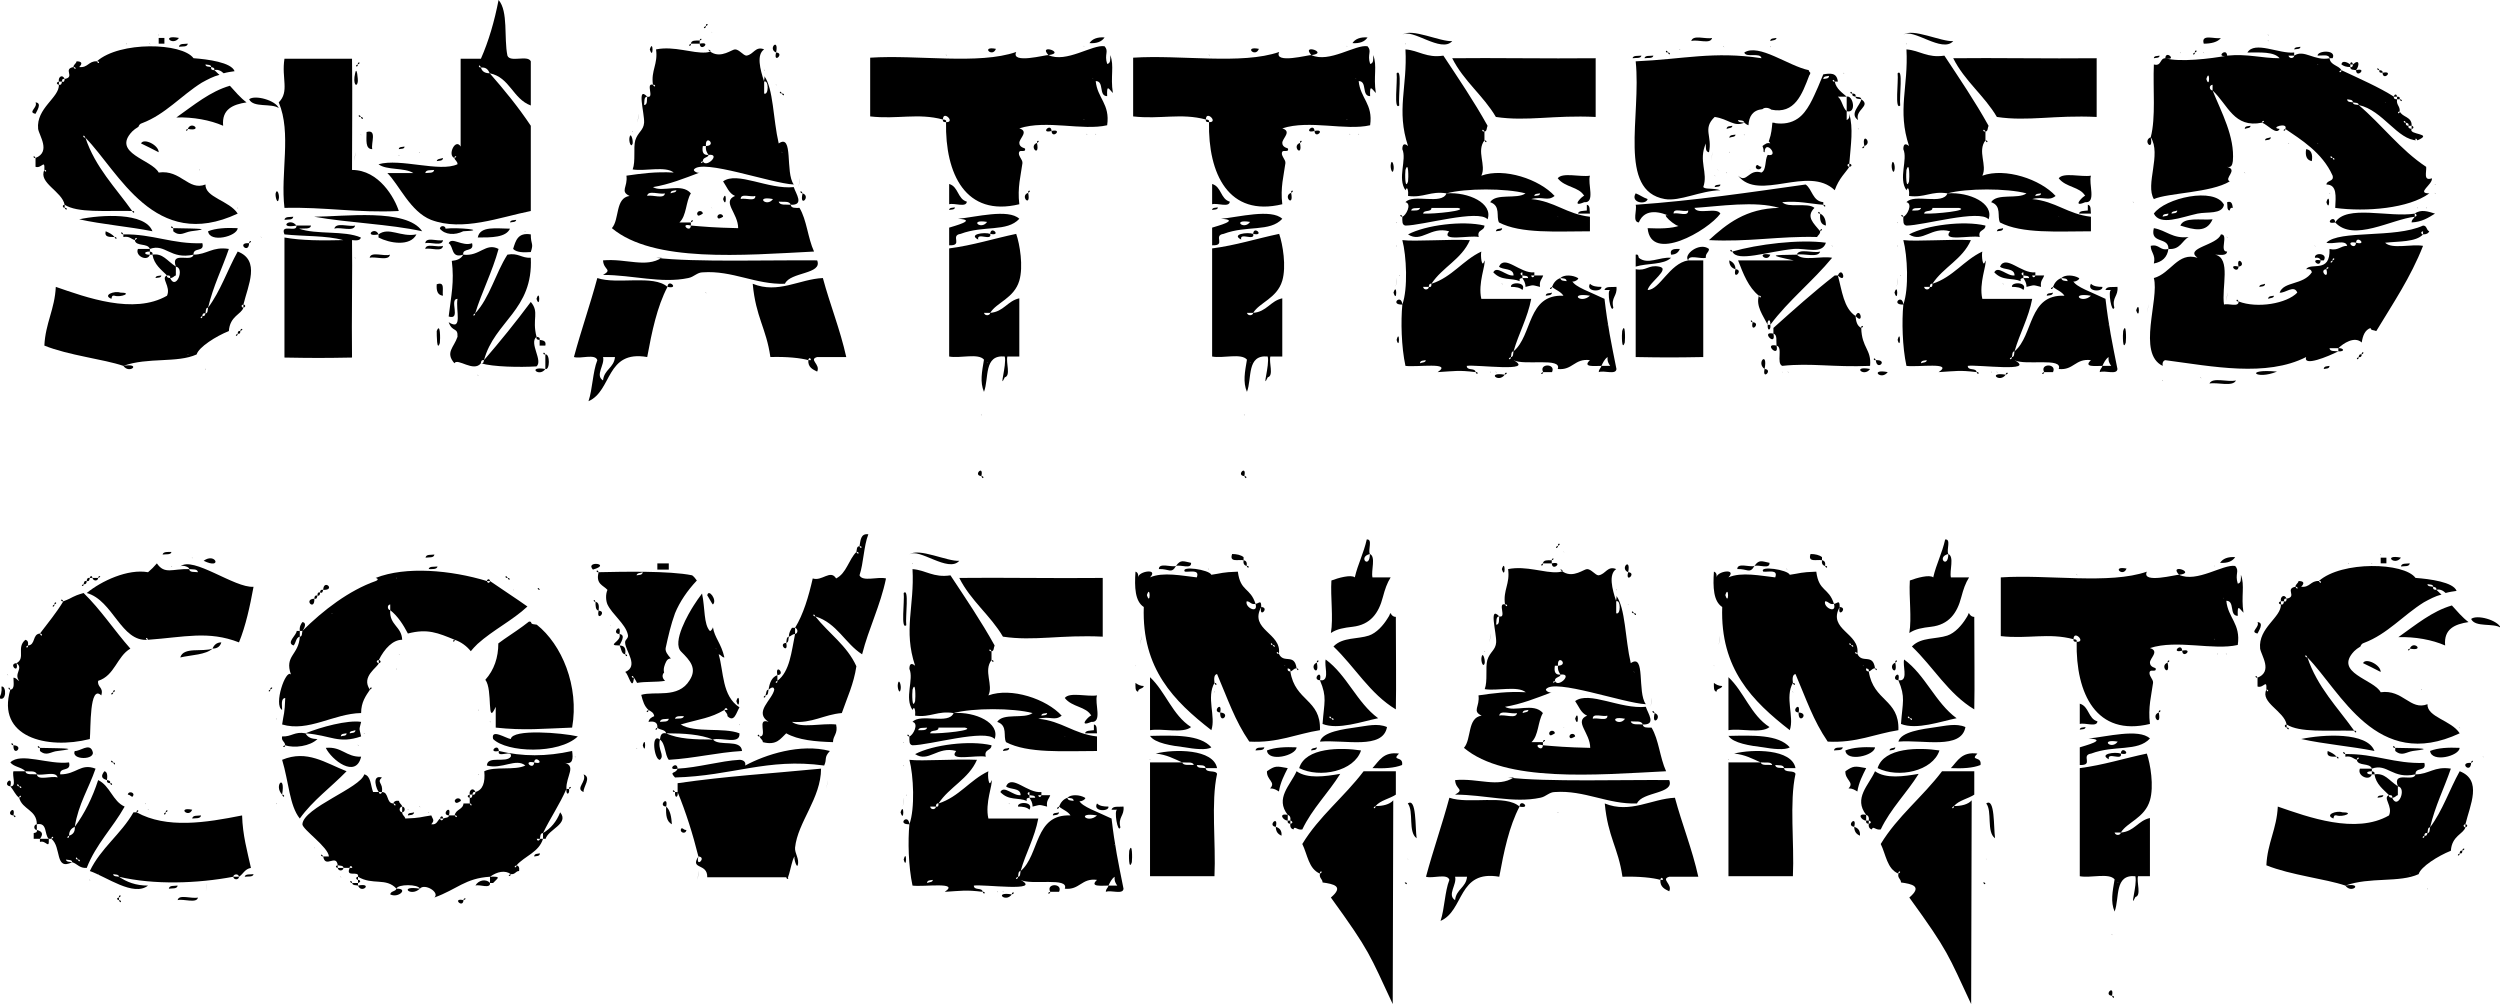
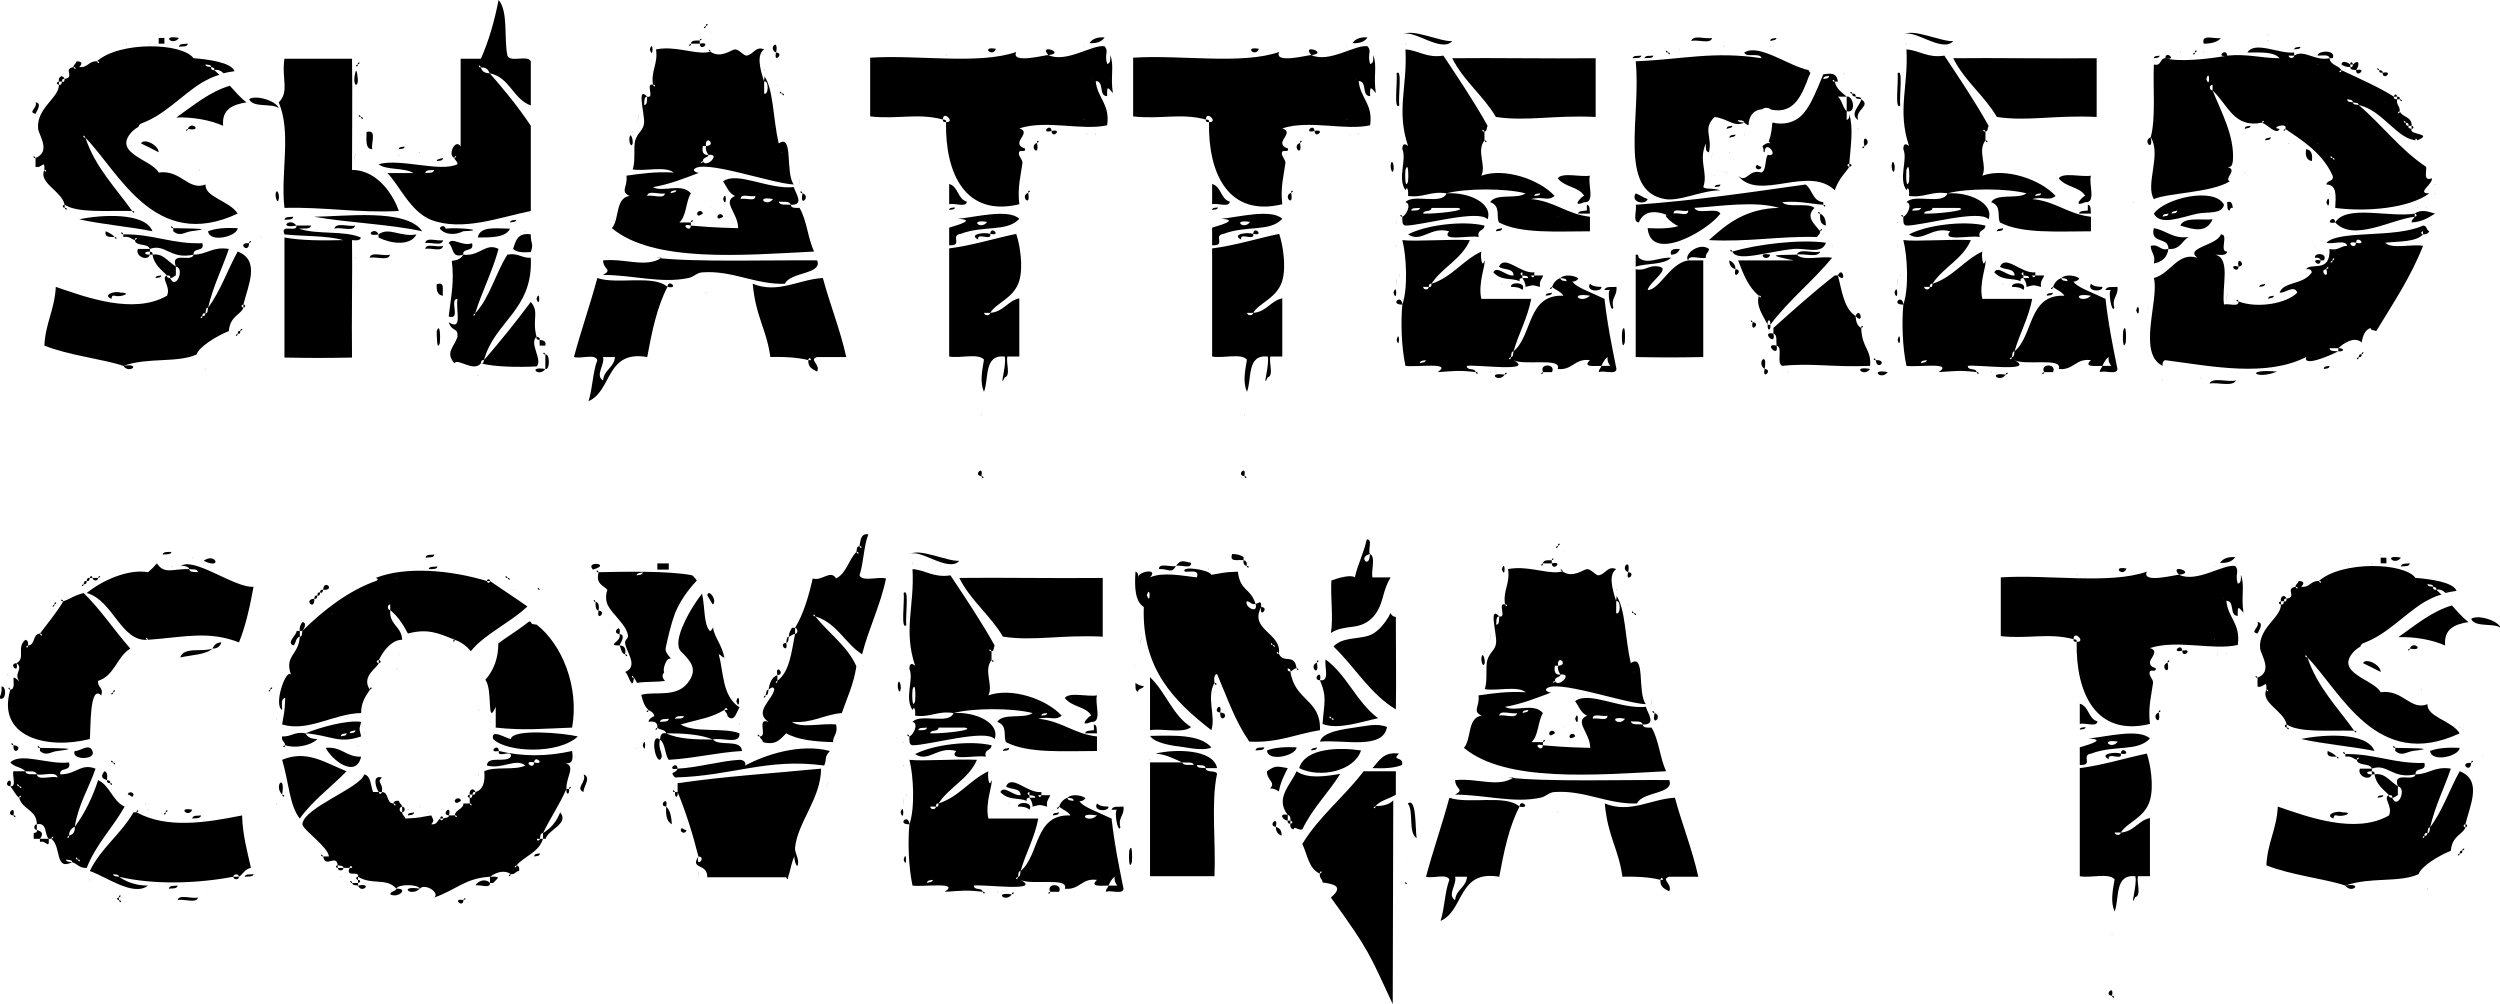
<svg xmlns="http://www.w3.org/2000/svg" xmlns:ns1="http://www.inkscape.org/namespaces/inkscape" xmlns:ns2="http://sodipodi.sourceforge.net/DTD/sodipodi-0.dtd" width="81.456mm" height="32.715mm" viewBox="0 0 288.622 115.92" id="svg2" version="1.1" ns1:version="1.2.2 (732a01da63, 2022-12-09)" ns2:docname="shattered-covenants-logo.svg">
  <defs id="defs4" />
  <ns2:namedview id="base" pagecolor="#ffffff" bordercolor="#666666" borderopacity="1.0" ns1:pageopacity="0.0" ns1:pageshadow="2" ns1:zoom="1" ns1:cx="-242" ns1:cy="-84" ns1:document-units="px" ns1:current-layer="layer1" showgrid="false" fit-margin-top="0" fit-margin-left="0" fit-margin-right="0" fit-margin-bottom="0" ns1:window-width="2560" ns1:window-height="1369" ns1:window-x="1672" ns1:window-y="-8" ns1:window-maximized="1" ns1:showpageshadow="2" ns1:pagecheckerboard="0" ns1:deskcolor="#d1d1d1" />
  <g ns1:label="Layer 1" ns1:groupmode="layer" id="layer1" transform="translate(-156.138,-92.081)">
    <g aria-label="SHATTERED COVENANTS" id="text3354" style="line-height:0%;font-family:'Knife Fight Ballet';-inkscape-font-specification:'Knife Fight Ballet, Normal';text-align:center;letter-spacing:0px;word-spacing:0px;text-anchor:middle;stroke-width:1px">
      <path d="m 174.457,96.101 c -0.18,-0.12 0.18,0.24 0,0 z m 0,0.36 c 0.18,0 0.42,0 0.66,0 0,0.24 0,0.42 0,0.66 -0.24,0 -0.48,0 -0.66,0 0,-0.24 0,-0.42 0,-0.66 z m 2.34,0 c -0.72,1.02 -2.16,-0.42 0,0 z m -6.06,0.66 c -0.18,-0.12 0.18,0.24 0,0 z m 2.7,0 c -0.18,-0.12 0.18,0.24 0,0 z m 6.42,16.26 c -1.98,0.78 -2.82,-1.74 -5.4,-1.38 -0.78,-1.5 -5.46,-2.22 -3.06,-4.74 0.18,-0.18 0.42,-0.36 0.72,-0.54 0.06,-0.18 0.18,-0.36 0.42,-0.42 2.7,-1.02 4.5,-3.18 6.9,-4.68 0.66,-0.36 1.32,-0.72 2.04,-0.9 -0.24,-0.18 -0.42,-0.42 -0.6,-0.54 -0.24,0 -0.42,-0.06 -0.36,-0.36 -0.24,-0.06 -0.66,0 -0.66,-0.3 0.24,0.06 0.66,0 0.66,0.3 0.18,0.06 0.42,0.06 0.36,0.36 0.36,-0.12 0.78,0.06 1.08,0.36 0.42,-0.12 0.84,-0.18 1.26,-0.24 -0.36,-1.02 -3.12,-1.38 -4.74,-1.5 -1.32,-1.8 -8.52,-1.98 -11.16,0.36 0.42,-0.06 0.24,0.48 0,0 -0.96,-0.06 -1.02,0.78 -2.04,0.66 0.42,-0.42 0.3,-0.66 -0.3,-0.66 -0.06,0.3 -0.36,0.36 -0.36,0.66 0.42,0 0.24,0.48 0,0 -1.26,0.24 0.24,1.14 -1.02,1.38 0,0.18 -0.06,0.42 -0.3,0.3 -0.06,0.24 -0.06,0.42 -0.36,0.36 0.06,1.5 -2.64,2.7 -2.4,5.1 0.12,0.78 1.5,2.64 -0.3,3.36 v 1.02 c 0.72,0.24 1.08,-0.96 1.02,0.36 0.36,-0.06 0.18,0.48 0,0 -0.72,1.5 2.04,2.46 2.34,4.02 1.5,0.96 4.62,0.66 7.8,0.72 -1.92,-2.7 -4.26,-5.04 -5.4,-8.46 -0.42,0 -0.24,-0.54 0,0 3.84,3.9 7.98,13.26 17.58,8.76 -0.96,-1.5 -3.78,-1.86 -3.72,-3.36 z m 2.82,-11.4 c -2.28,0.66 -4.14,2.22 -6.18,3.66 1.92,-0.06 3.9,0.3 5.4,0.96 -0.18,-1.92 1.14,-2.46 2.7,-2.7 -0.72,-0.54 -1.32,-1.26 -1.92,-1.92 z m -11.28,-3.48 c 0.18,0.18 -0.18,-0.18 0,0 z m -9.48,14.52 c 0.24,0.24 -0.12,-0.12 0,0 z m 19.98,3.06 c 0.18,0.48 0.36,-0.06 0,0 -0.24,-0.48 -0.42,0 0,0 z m -5.1,-18.6 c 0.06,-0.42 0.6,-0.3 1.02,-0.36 -0.06,0.42 -0.6,0.3 -1.02,0.36 z m -10.14,1.32 c -0.12,-0.12 0.24,0.24 0,0 z m -3.06,2.4 c -0.3,-0.06 -0.3,0.12 -0.3,0.3 -0.12,0 -0.24,0 -0.36,0 -0.12,-0.54 0.42,-0.9 0.66,-0.3 z m -0.66,0.3 c 0,0.12 0,0.24 0,0.36 -0.18,0 -0.42,-0.24 0,-0.36 z m -1.38,1.02 c -0.12,-0.12 0.24,0.24 0,0 z m -0.66,1.02 c -0.12,-0.12 0.24,0.24 0,0 z m 24,0 c 0.66,-0.54 3.06,0.12 3.42,1.02 -0.84,-0.6 -2.94,0 -3.42,-1.02 z m -24.66,0.36 c 0.84,0.06 0.06,1.14 0,1.32 -0.96,-0.18 0.3,-0.72 0,-1.32 z m 17.58,3.06 c 0.42,-1.02 1.8,0.36 0,0 z m 0,0 c 0,0.36 -0.48,0.18 0,0 z m -5.4,1.68 c 0.3,-0.66 2.04,0.18 2.04,1.02 -0.72,-0.36 -1.38,-0.72 -2.04,-1.02 z m -12.18,1.68 c -0.36,0.06 -0.24,-0.48 0,0 z m 15.9,1.38 c -0.18,-0.18 0.18,0.18 0,0 z m 3,0 c -0.12,-0.18 0.24,0.18 0,0 z m -16.56,4.38 c -0.12,-0.12 0.24,0.24 0,0 z m 1.02,-0.36 c 0,0.12 0,0.24 0,0.36 -0.18,0 -0.36,-0.3 0,-0.36 z m 19.98,0.36 c -0.18,-0.12 0.18,0.24 0,0 z m -19.98,0 c 0.42,-0.06 0.24,0.48 0,0 z m 7.8,0.36 c 0.42,-0.06 0.18,0.48 0,0 z m -6.12,0.96 c 2.52,-0.54 7.62,-0.84 8.46,1.38 -2.7,-0.54 -5.76,-0.78 -8.46,-1.38 z m 10.86,1.02 c -0.42,0.06 -0.24,-0.48 0,0 z m 0,0 c 3.06,0.06 4.5,0.06 2.04,0.36 -0.78,0.12 -1.26,0.66 -2.04,0 0,-0.12 0,-0.24 0,-0.36 z m 7.44,0 c -0.06,0.96 -3.24,1.74 -3.42,0.36 0.9,-0.36 2.1,-0.42 3.42,-0.36 z m -14.22,1.02 c -0.54,0 -1.2,0.06 -1.02,-0.66 0.42,0.18 0.78,0.36 1.02,0.66 z m 1.02,-0.3 c -0.42,0 -0.24,-0.54 0,0 z m -4.74,0.3 c -0.12,-0.12 0.24,0.24 0,0 z m 4.74,-0.3 c 3.42,-0.06 5.64,1.14 9.12,1.02 0.3,1.08 -1.08,0.42 -1.02,1.32 -2.7,0.6 -3.24,-1.32 -5.04,-0.66 -0.24,-0.72 -1.62,-0.24 -1.74,-1.02 0.54,-0.24 0,-0.42 0,0 -0.42,-0.12 -0.6,-0.48 -1.32,-0.36 0,-0.12 0,-0.24 0,-0.3 z m 15.9,0.3 c -0.18,-0.12 0.24,0.24 0,0 z m -16.92,0 c 0.42,0 0.18,0.48 0,0 z m 15.54,0.72 c 0,-0.42 0.48,-0.24 0,0 z m -15.54,0.3 c -0.12,-0.12 0.24,0.24 0,0 z m 15.54,-0.3 c -0.06,1.32 -1.5,-0.12 0,0 z m -11.46,0.66 c 0,0.12 0,0.24 0,0.3 -0.84,0 -0.6,0.42 0,0.36 -0.24,0.84 -1.74,0.18 -1.38,-0.66 0.48,0 0.9,0 1.38,0 z m 6.72,6.78 c -0.3,0 -0.24,0.36 -0.3,0.66 -0.3,-0.06 -0.36,0.12 -0.36,0.3 -0.48,0.24 0.06,0.42 0,0 0.3,0.06 0.3,-0.12 0.36,-0.3 0.3,0 0.24,-0.42 0.3,-0.66 1.44,-1.92 2.22,-4.32 3.42,-6.48 2.64,1.02 1.2,3.9 0.66,6.12 -0.36,0.06 -0.18,0.36 0,0.36 -0.24,0.78 -1.56,0.96 -1.68,2.7 -1.5,0.6 -3.48,1.86 -3.72,2.7 -2.22,1.02 -5.64,0.3 -8.46,1.32 -2.28,-0.78 -6.3,-1.2 -9.12,-2.34 0.12,-2.58 1.2,-4.2 1.32,-6.78 3.48,1.2 9,3.24 12.84,1.02 0.48,-1.08 -0.78,-2.04 0,-2.34 -0.06,0.24 0.18,0.3 0.36,0.3 0.66,1.5 1.74,-1.14 0.66,-1.32 -0.66,-1.86 1.86,-0.42 2.04,-1.38 1.56,0 2.16,-0.96 4.08,-0.66 -0.78,2.28 -1.8,4.26 -2.4,6.78 z m -4.38,-2.4 c 0.24,0.24 -0.12,-0.12 0,0 z m 2.04,7.8 c 0.24,0.18 -0.12,-0.18 0,0 z m -1.02,0.3 c 0.24,0.24 -0.12,-0.12 0,0 z m -3.36,-11.82 c 0,-0.12 0,-0.24 0,-0.36 0.18,0.06 0.36,0.06 0.3,0.36 -0.12,0 -0.24,0 -0.3,0 z m 0.3,0 c 1.2,-0.18 1.62,0.66 2.7,1.38 0,0.3 0,0.66 0,1.02 -0.24,0.06 -0.3,0.3 -0.66,0.3 0.06,-0.3 -0.12,-0.3 -0.36,-0.3 -0.66,-0.66 -1.5,-1.26 -1.68,-2.4 z m 0.36,2.7 c 0,-0.3 0.42,-0.24 0.66,-0.3 0,0.3 -0.42,0.24 -0.66,0.3 z m 11.52,0.36 c -0.18,-0.18 0.18,0.18 0,0 z m -16.62,2.04 c -1.08,-0.42 0.36,-0.96 1.02,-0.72 1.5,0 0.06,0.6 -0.66,0.36 -0.3,-0.06 -0.3,0.12 -0.36,0.36 z m 15.24,1.02 c 0,-0.12 0,-0.24 0,-0.36 0.18,0 0.36,0.24 0,0.36 z m -0.36,2.7 c 0,-0.42 0.54,-0.24 0,0 z m -0.3,0.3 c 0,-0.18 0.06,-0.36 0.3,-0.3 0,0.18 0,0.36 -0.3,0.3 z m 0,0 c 0,0.42 -0.48,0.24 0,0 z m -3.06,3.72 c -0.12,-0.12 0.24,0.24 0,0 z m -10.14,0 c 2.16,-0.36 0.72,1.02 0,0 z m 9.48,0.36 c -0.18,-0.12 0.18,0.24 0,0 z m -6.12,0.66 c -0.12,-0.12 0.24,0.24 0,0 z" style="font-size:60px;line-height:100%" id="path412" />
      <path d="m 211.297,135.401 c 0.24,0.18 -0.12,-0.18 0,0 z m 7.8,-0.72 c -2.16,-0.36 -0.72,1.02 0,0 z m -11.52,0.36 c 0.24,0.24 -0.12,-0.12 0,0 z m 0,-1.02 c 0.24,0.24 -0.12,-0.12 0,0 z m 11.52,-1.02 c 0,0.54 0,1.14 0,1.68 0.54,0.18 0.54,-1.8 0,-1.68 z m 0,0 c -0.18,-0.48 -0.42,0.06 0,0 z m 0.36,-1.32 c 0.18,0.18 -0.18,-0.18 0,0 z m -1.02,-0.36 c 0,0.24 0,0.42 0,0.66 0.18,0 0.42,0 0.66,0 0.12,-0.54 -0.24,-0.6 -0.66,-0.66 z m -0.36,-0.36 c -0.06,0.3 0.12,0.36 0.36,0.36 0.06,-0.3 -0.12,-0.3 -0.36,-0.36 z m -11.52,-0.66 c 0,0.42 0,2.46 0.36,1.38 0.06,-0.48 0.06,-2.46 -0.36,-1.38 z m 11.88,-0.66 c 0.18,0.18 -0.18,-0.18 0,0 z m -11.52,-2.04 c 0.24,0.24 -0.12,-0.12 0,0 z m 11.16,3.36 c -0.54,-2.1 0.36,-2.82 -0.66,-4.02 -1.74,2.34 -3.54,4.56 -5.4,6.72 -0.06,0.24 -0.06,0.42 -0.36,0.36 1.38,0.42 4.5,0.48 6.42,0.36 0.78,-0.66 -0.9,-2.7 0,-3.42 z m 0,-4.38 c 0.42,1.32 0.42,-1.32 0,0 z m -11.52,-1.68 c -0.06,0.78 0.12,1.26 0.72,1.32 -0.12,-0.6 0.3,-1.68 -0.72,-1.32 z m -9.12,0.3 c 0.24,0.24 -0.12,-0.12 0,0 z m 1.38,-3.36 c 0.66,-0.18 2.22,0.42 2.34,-0.36 -0.66,0.24 -2.22,-0.42 -2.34,0.36 z m -1.68,0 c 0.18,0.24 -0.18,-0.12 0,0 z m 13.86,6.42 c 0.78,-2.52 1.98,-4.8 2.7,-7.44 -1.5,-0.78 -2.16,0.9 -4.08,0.66 -0.24,0.48 -0.72,0.66 -1.32,0.72 0.3,2.46 -0.06,3.9 -0.36,6.42 1.5,0.48 0,-2.04 1.02,-2.04 -0.24,1.26 0.66,3.78 -1.02,2.7 0.42,1.2 1.08,0.54 1.02,1.68 -0.42,1.26 -1.44,1.8 -0.36,3.06 0.36,-0.66 2.22,1.08 3.06,0 0,-0.18 0.06,-0.42 0.36,-0.36 1.2,-4.5 5.7,-5.76 5.4,-11.82 -1.08,0.06 -1.44,-0.6 -2.7,-0.36 -1.38,2.16 -2.04,4.98 -3.72,6.78 0,0.42 -0.48,0.24 0,0 z m -5.76,-7.44 c 0.6,-0.18 1.98,0.42 2.04,-0.36 -0.6,0.24 -1.98,-0.36 -2.04,0.36 z m 4.38,0.66 c -0.12,-0.84 1.32,-0.24 1.02,-1.32 -1.14,0.42 -2.34,-0.78 -2.7,0 0.6,0.36 0.24,1.8 1.68,1.32 z m -4.38,-1.32 c 0.6,-0.18 1.98,0.42 2.04,-0.36 -0.6,0.18 -1.98,-0.42 -2.04,0.36 z m 12.18,-1.02 c -1.5,-0.24 -1.74,0.72 -2.04,1.68 0.42,0.42 1.2,0.42 2.04,0.36 0.36,-1.08 0,-0.78 0,-2.04 z m -17.58,0 c 0,0.12 0,0.24 0,0.36 1.26,0.66 3.66,1.08 4.38,-0.36 -1.8,0.36 -3.18,-0.9 -4.38,0 z m 0,0 c -0.42,-1.02 -1.8,0.36 0,0 z m 16.92,-0.36 c 0.18,0.24 -0.18,-0.12 0,0 z m -1.74,-0.3 c -1.5,0 -3.48,-0.36 -3.72,1.02 1.62,0 3.24,0 3.72,-1.02 z m -8.1,0 c 0.6,0.72 1.74,0.78 2.7,0.3 3.06,-0.12 -0.78,-0.48 -2.04,-0.3 0,-0.36 -0.6,-0.42 -0.66,0 z m -12.18,0 c 0.72,-0.24 2.22,0.42 2.4,-0.36 -0.72,0.18 -2.22,-0.42 -2.4,0.36 z m -4.38,-0.36 c 0.12,0.9 -1.92,-0.3 -1.38,1.02 2.22,0.24 4.86,0.12 6.78,0.66 -2.4,0.06 -4.8,0.06 -6.78,-0.3 0,4.62 0,9.24 0,13.86 3.3,0.06 4.56,0.06 7.8,0 -0.06,-4.44 0.06,-10.2 0,-13.56 0.48,0.06 0.96,0.06 1.02,-0.3 -1.92,-0.84 -5.1,-0.3 -7.14,-1.02 0.54,-0.06 1.32,0.12 1.38,-0.36 -0.54,0 -1.14,0 -1.68,0 z m 3.36,0 c 0.24,0.24 -0.12,-0.12 0,0 z m -3.36,0 c -0.78,-1.02 -2.16,0.42 0,0 z m 24.66,-0.36 c 0.3,-0.06 0.66,0 0.72,-0.3 -0.3,0.06 -0.66,0 -0.72,0.3 z m -26.04,-0.3 c 0.42,-0.06 0.96,0.06 1.02,-0.36 -0.36,0.06 -0.96,-0.06 -1.02,0.36 z m 3.42,-0.36 c 4.02,0.72 8.64,0.84 12.48,1.68 -1.8,-2.7 -9.12,-1.68 -12.48,-1.68 z m -4.44,-2.7 c -0.06,0.48 0.24,1.32 0.36,0.66 0.12,-0.42 -0.18,-1.32 -0.36,-0.66 z m 18.6,-3.72 c 0.3,-0.06 0.72,0 0.72,-0.36 -0.3,0.12 -0.66,0.06 -0.72,0.36 z m -4.38,-0.66 c 0.24,0.18 -0.12,-0.18 0,0 z m -5.04,0 c -0.3,1.98 0.18,-1.38 0,0 z m 7.44,-0.36 c 0.18,0.24 -0.18,-0.12 0,0 z m -2.4,-0.36 c 0.3,-0.06 0.66,0 0.66,-0.3 -0.24,0.06 -0.66,0 -0.66,0.3 z m -3.72,-1.98 c 0,0.9 -0.18,1.98 0.66,1.98 -0.18,-0.66 0.6,-2.34 -0.66,-1.98 z m -0.66,0.3 c 0.24,0.24 -0.18,-0.12 0,0 z m -9.48,0 c 0.24,0.24 -0.12,-0.12 0,0 z m 9.48,-2.04 c 0.18,0.54 0.42,0 0,0 z m 0,0 c -0.24,-0.48 -0.42,0.06 0,0 z m -0.66,-5.04 c -0.3,1.26 0.18,1.68 0.3,1.02 0.06,-0.24 -0.12,-1.98 -0.3,-1.02 z m 0.3,-1.02 c -0.48,0.18 0.06,0.42 0,0 z m 0,0 c 0.48,-0.18 0,-0.42 0,0 z m -8.46,-0.66 c -0.36,2.28 0.6,3.78 -0.66,5.04 1.5,3.54 0.18,8.16 0.66,12.18 4.62,-0.12 8.46,0.6 13.2,0.36 -0.48,-1.5 -2.28,-4.74 -5.4,-4.74 0,-5.04 0.06,-7.98 0,-12.84 -2.58,0 -5.16,0 -7.8,0 z m -0.66,-0.72 c 0.24,0.24 -0.12,-0.12 0,0 z m 17.94,13.56 c -0.06,0.42 -0.6,0.3 -1.02,0.36 0.06,-0.42 0.6,-0.3 1.02,-0.36 z m 2.7,0 c -0.12,-0.12 0.24,0.24 0,0 z m 4.38,-14.22 c -0.12,-0.12 0.24,0.24 0,0 z m -0.66,3.06 c 2.34,0.48 2.64,2.94 4.74,3.72 0,-1.68 0,-3.36 0,-5.1 -0.36,-0.78 -2.4,0.18 -2.7,-0.66 -0.42,-2.04 0.12,-5.1 -1.02,-6.42 -0.48,2.46 -1.14,4.74 -2.04,6.78 -0.78,0 -1.56,0 -2.34,0 0,3.36 0,6.72 0,10.14 -0.6,-1.02 -1.56,1.02 -0.72,1.32 0,-0.36 0.48,-0.18 0,0 0.06,0.3 0.36,0.36 0.36,0.72 -2.04,0.96 -6.6,-0.72 -9.12,0 0.9,0.72 3,0.36 4.02,1.02 -1.02,0 -1.98,0 -3,0 1.38,1.38 2.64,4.44 5.04,5.4 3.66,1.38 7.92,-0.3 11.52,-1.02 0,-3.3 0,-6.54 0,-9.84 -1.44,-2.16 -3.06,-4.14 -4.74,-6.06 -0.6,0 -0.9,-0.24 -1.02,-0.66 -0.42,0 -0.18,-0.54 0,0 0.6,-0.06 0.84,0.24 1.02,0.66 z" style="font-size:60px;line-height:100%" id="path414" />
      <path d="m 237.637,125.861 c 0.18,0.24 -0.18,-0.12 0,0 z m -4.44,-0.66 c 1.44,0.3 0.06,-1.02 0,0 z m 16.26,8.46 c -0.06,0.84 0.54,1.08 1.02,1.32 0.42,-0.84 -1.02,-1.38 0,-1.68 1.14,0 2.22,0 3.36,0 -0.72,-3.24 -1.86,-6 -2.7,-9.12 -2.7,0.12 -5.16,1.86 -8.1,0.66 0.36,3.9 1.56,5.1 2.04,8.46 1.92,-0.06 3.54,0.12 4.38,0.36 0,-0.18 0.24,-0.42 0.3,0 -0.06,0 -0.18,0 -0.3,0 z m -23.7,2.34 c -0.96,-0.6 0.24,-1.8 0,-2.7 0.48,0 0.9,0 1.38,0 -0.12,1.26 -1.26,1.44 -1.38,2.7 z m 7.44,-10.8 c -1.62,-1.44 -5.82,-0.24 -8.1,-1.02 -0.84,3.12 -1.86,6 -2.7,9.12 0.78,0.24 2.46,-0.42 2.7,0.36 -0.54,1.38 -0.54,3.3 -1.02,4.74 2.76,-1.2 1.98,-5.94 6.78,-5.1 0.54,-2.94 1.14,-5.82 2.34,-8.1 z m 17.28,-3.06 c -4.8,-0.06 -14.34,0.24 -18.6,-0.3 0.18,0 0.42,0 0.66,0 -1.86,1.2 -4.08,0.06 -6.78,0.3 0.06,1.14 1.14,1.02 0,1.68 3.42,0 6.72,1.02 9.84,0.36 0.66,-0.12 1.02,-0.66 1.68,-0.66 3.42,-0.24 6.12,1.44 9.48,1.32 0.6,-1.38 4.38,-1.08 3.72,-2.7 z m -14.58,-4.38 c 0.54,-0.24 0,-0.42 0,0 z m 2.04,-0.36 c 0.24,0.24 -0.12,-0.12 0,0 z m 1.02,-0.3 c 0.06,0.36 0.36,0.18 0.66,0 0,-0.36 -0.6,-0.42 -0.66,0 z m -2.34,-0.36 c 0.06,0.42 0.36,0.18 0.66,0 0,-0.36 -0.6,-0.42 -0.66,0 z m 1.68,-0.66 c 0.24,0.18 -0.18,-0.18 0,0 z m 1.32,-1.02 c 0.42,1.32 0.42,-1.32 0,0 z m 9.18,-0.66 c -0.42,1.74 1.02,0.36 0,0 z m 0,0 c -0.24,-0.54 -0.42,0 0,0 z m -10.86,-0.36 c 0.24,0.24 -0.12,-0.12 0,0 z m 10.5,-1.02 c -0.3,1.98 0.18,-1.38 0,0 z m -9.84,-0.36 c 0.24,0.24 -0.12,-0.12 0,0 z m -9.78,-4.74 c -0.12,0.48 0.18,1.32 0.36,0.72 0.06,-0.48 -0.24,-1.32 -0.36,-0.72 z m 0.36,-0.66 c 0.18,0.24 -0.18,-0.12 0,0 z m 0.66,-1.68 c -0.3,1.98 0.18,-1.38 0,0 z m 16.56,-2.7 c 0.24,0.48 0.42,-0.06 0,0 z m 0,0 c -0.18,-0.48 -0.42,0 0,0 z m -0.66,-1.02 c 0.24,0.24 -0.18,-0.12 0,0 z m -1.38,-1.68 c 0.24,0.18 -0.12,-0.18 0,0 z m 1.38,-2.04 c -0.36,1.38 1.02,0.06 0,0 z m -0.36,16.92 c -0.72,1.02 -2.16,-0.42 0,0 z m -2.04,-0.36 c 0.06,0.72 -1.2,0.18 -1.68,0.36 -0.06,-0.72 1.2,-0.18 1.68,-0.36 z m -10.44,-0.3 c -0.06,0.72 -1.44,0.12 -2.04,0.3 0.06,-0.72 1.44,-0.12 2.04,-0.3 z m 1.32,-0.36 c 0,0.3 -0.42,0.24 -0.66,0.36 0,-0.36 0.42,-0.3 0.66,-0.36 z m 12.18,-4.38 c -0.12,-0.18 0.24,0.18 0,0 z m -8.76,-0.72 c -0.12,-1.44 1.32,-0.06 0,0 -0.06,0.48 0.12,0.78 0.3,1.02 1.5,-0.18 -0.3,1.62 -0.66,0.72 0,0.36 -0.48,0.18 0,0 0,-0.48 0.6,-0.36 0.66,-0.72 -0.6,0.06 -0.78,-0.3 -0.66,-1.02 0.12,0 0.24,0 0.36,0 z m 0,-1.32 c -0.18,-0.18 0.18,0.18 0,0 z m 6.72,-6.12 c -0.48,-1.44 -0.9,-3.12 0,-3.72 -1.02,-0.42 -1.2,0.6 -2.04,0.72 -0.36,0 -0.84,-0.72 -1.32,-0.72 -0.36,0 -1.56,1.02 -2.7,0.36 -1.08,-0.66 0.66,-0.12 -0.66,0 -1.56,0.12 -3.66,-0.78 -5.76,-0.36 0.24,1.74 -0.6,2.4 -0.36,4.08 0.42,-0.06 0.24,0.48 0,0 -0.9,-0.24 0.24,1.62 -0.66,1.38 -0.06,0.36 0.06,0.96 -0.36,0.96 0.06,-0.36 -0.06,-0.96 0.36,-0.96 -1.26,-1.32 -0.3,1.92 -0.36,3 -0.06,0.9 -0.72,1.08 -1.02,2.04 -0.24,0.9 0.06,2.4 -0.3,3.36 1.44,0.24 3.78,-0.42 4.74,0.36 -2.1,-0.12 -3.78,0.12 -5.46,0.36 0.18,1.32 -0.78,1.8 0.36,2.34 -1.68,0.24 -1.14,2.7 -2.04,3.72 4.8,4.02 15.12,3.12 23.34,2.7 -0.72,-1.56 -0.84,-3.66 -1.68,-5.04 -0.48,0 -0.96,0.06 -1.02,-0.36 -0.48,-0.06 -1.26,0.12 -1.38,-0.36 0.54,0.06 1.26,-0.12 1.38,0.36 1.62,0.06 0.6,-1.26 0.36,-2.04 -2.94,0.3 -6.54,-1.86 -8.16,-0.66 0.42,0.6 0.66,1.38 1.38,1.68 -1.56,0.66 0.36,1.98 0.36,3.72 -2.82,-0.06 -4.02,-0.18 -5.46,-0.3 -0.06,0.96 -1.38,-0.36 0,0 0,-0.12 0,-0.24 0,-0.36 -0.42,0 -0.9,0 -1.32,0 0.84,-0.78 0.72,-2.4 1.32,-3.36 -1.08,-1.26 -3.3,-0.06 -4.38,-0.72 1.86,-0.3 3.66,-1.02 5.4,-1.68 -0.24,0.12 -0.78,-0.18 -0.66,-0.36 0.96,-1.26 8.94,1.62 11.52,1.74 -1.02,-1.38 0,-5.94 -1.74,-4.74 -0.66,-2.82 -0.6,-6.36 -1.68,-7.8 0.12,0.18 -0.06,0.54 0,0.66 0.54,-0.24 0.54,1.62 0,1.38 0,-0.48 0,-0.9 0,-1.38 z m -13.2,-3.72 c 0.42,1.38 0.42,-1.32 0,0 z m 14.58,0.36 c 0.36,-1.8 -1.02,-0.42 0,0 z m -1.68,-0.66 c 0.18,0.18 -0.18,-0.18 0,0 z m -7.14,-0.36 c 0.06,1.02 1.44,-0.3 0,0 z m -1.02,0 c -0.48,0.24 0.06,0.42 0,0 z m -4.02,0.36 c 0.18,0.18 -0.18,-0.18 0,0 z m 4.02,-0.36 c 0.36,0 0.72,0 1.02,0 0,-0.12 0,-0.24 0,-0.36 -0.48,0 -0.96,-0.06 -1.02,0.36 z m 1.02,-0.36 c 0.48,-0.18 0,-0.36 0,0 z m 1.38,-0.96 c 0.24,0.18 -0.18,-0.18 0,0 z m -0.66,-0.72 c -0.54,0.24 0,0.42 0,0 z m 0,0 c 0.48,-0.18 -0.06,-0.42 0,0 z" style="font-size:60px;line-height:100%" id="path416" />
      <path d="m 269.437,147.041 c 0.18,0.54 0.42,0 0,0 z m 0,0 c 0.3,-1.38 -1.02,-0.06 0,0 z m 1.32,-4.38 c 0.24,0.24 -0.12,-0.12 0,0 z m -1.02,0 c 0.24,0.24 -0.12,-0.12 0,0 z m -0.3,-2.7 c 0.18,0.24 -0.18,-0.12 0,0 z m 0.66,-6 c -0.12,-0.18 0.24,0.18 0,0 z m -1.02,-5.1 c -0.12,-0.12 0.24,0.24 0,0 z m 1.38,-0.66 c 0.72,-1.2 2.76,-1.68 3.36,-3.72 0.48,-1.62 0.06,-4.2 -0.36,-5.4 -2.58,0.54 -4.98,1.32 -7.74,1.68 0,4.14 0,8.34 0,12.48 1.26,0.24 3.36,-0.42 4.02,0.36 -0.24,1.44 -0.48,2.58 0,3.72 0.6,-1.56 -0.06,-4.32 2.4,-4.08 0.24,1.02 -0.72,3.96 0,2.4 0.72,-0.18 0.12,-1.68 0.3,-2.4 0.48,0 0.96,0 1.38,0 0,-2.22 0,-4.5 0,-6.72 -1.38,0.3 -1.8,1.56 -3.36,1.68 0,0.3 -0.6,0.42 -0.72,0 0.24,0 0.48,0 0.72,0 z m 0,-9.12 c -0.72,-0.24 -2.58,0.06 -1.38,0.66 -0.24,-0.9 1.62,0.24 1.38,-0.66 z m 0,0 c 1.38,0.3 0.06,-1.02 0,0 z m -0.36,-1.38 c -0.72,1.02 -2.16,-0.36 0,0 z m 3.72,-0.36 c -1.26,-1.2 -5.1,-0.18 -7.08,0 2.34,0.12 -0.48,0.84 -1.02,1.02 0,0.72 0,1.38 0,2.04 1.68,0.06 0.06,-1.14 1.32,-1.32 2.7,-1.02 5.34,-0.18 6.78,-1.74 z m -8.1,-1.02 c 0.24,-0.06 0.66,0 0.66,-0.3 -0.24,0.06 -0.66,0 -0.66,0.3 z m 9.12,-1.98 c -1.02,0.36 0.36,1.8 0,0 z m 0,0 c 0.48,-0.24 -0.06,-0.42 0,0 z m -9.12,-1.02 c 0,0.78 0,1.56 0,2.34 0.6,-0.18 1.98,0.42 2.04,-0.3 -1.08,-0.3 -0.96,-1.74 -2.04,-2.04 z m 9.12,-0.72 c 0.24,0.24 -0.12,-0.12 0,0 z m 1.02,-4.02 c -1.02,0.36 0.36,1.8 0,0 z m 0,0 c 0.48,-0.24 -0.06,-0.42 0,0 z m 6.78,-1.02 c 0.18,0.24 -0.18,-0.12 0,0 z m -1.02,0 c 0.18,0.24 -0.18,-0.12 0,0 z m -3.06,0 c 0.24,0.24 -0.12,-0.12 0,0 z m -1.02,-0.36 c 0.06,1.02 1.38,-0.3 0,0 z m 2.04,0 c 0.24,0.24 -0.12,-0.12 0,0 z m -2.04,0 c -0.06,-1.02 -1.38,0.36 0,0 z m -12.54,-1.32 c -0.06,0.3 0.18,0.3 0.36,0.3 0.06,-0.24 -0.12,-0.3 -0.36,-0.3 z m 0.36,-7.44 c 0.24,0.18 -0.12,-0.18 0,0 z m 11.82,0 c 2.1,-0.24 -1.26,-1.38 0,0 z m -6.06,-0.72 c -1.8,-0.36 -0.42,1.08 0,0 z m 10.14,8.16 c -0.12,-0.18 0.24,0.18 0,0 z m 1.02,-4.74 c -0.12,-0.18 0.24,0.24 0,0 z m -16.92,5.04 c -0.12,6 2.28,10.98 8.46,9.48 -0.24,-1.92 0.18,-3.36 0.36,-4.74 0.06,-0.42 -0.6,-0.9 -0.36,-1.32 0.12,-0.24 0.78,0.12 0.66,-0.36 0,-0.06 -0.66,-0.12 -0.66,-0.66 0,-0.54 1.14,-1.32 0,-1.68 3.12,-1.02 7.32,0.3 10.14,-0.36 0.36,-2.46 -1.14,-3.12 -1.32,-5.1 1.02,0 0.3,1.74 1.32,1.74 -0.06,-1.44 0.18,-0.84 0.66,-0.36 -0.3,-1.92 0.18,-3.12 -0.3,-4.38 0,0.48 0.06,0.96 -0.36,1.02 -0.36,-1.14 0.24,-1.44 -0.3,-2.04 -1.38,-0.24 -4.44,1.98 -6.48,1.02 -0.24,-0.06 -4.38,1.08 -3.72,-0.36 -4.32,1.5 -11.4,0.3 -16.86,0.66 0,2.28 0,4.56 0,6.78 3.12,0.36 5.52,-0.42 8.4,0.36 0,-1.14 1.5,0.36 0.36,0.3 z m 15.9,-8.76 c 0.24,0.24 -0.12,-0.18 0,0 z m 2.4,-1.02 c -0.84,-0.06 -1.44,0.18 -1.74,0.66 0.84,0.06 1.44,-0.18 1.74,-0.66 z" style="font-size:60px;line-height:100%" id="path418" />
      <path d="m 299.797,147.041 c 0.18,0.54 0.42,0 0,0 z m 0,0 c 0.3,-1.38 -1.02,-0.06 0,0 z m 1.32,-4.38 c 0.24,0.24 -0.12,-0.12 0,0 z m -1.02,0 c 0.24,0.24 -0.12,-0.12 0,0 z m -0.3,-2.7 c 0.18,0.24 -0.18,-0.12 0,0 z m 0.66,-6 c -0.12,-0.18 0.24,0.18 0,0 z m -1.02,-5.1 c -0.12,-0.12 0.24,0.24 0,0 z m 1.38,-0.66 c 0.72,-1.2 2.76,-1.68 3.36,-3.72 0.48,-1.62 0.06,-4.2 -0.36,-5.4 -2.58,0.54 -4.98,1.32 -7.74,1.68 0,4.14 0,8.34 0,12.48 1.26,0.24 3.36,-0.42 4.02,0.36 -0.24,1.44 -0.48,2.58 0,3.72 0.6,-1.56 -0.06,-4.32 2.4,-4.08 0.24,1.02 -0.72,3.96 0,2.4 0.72,-0.18 0.12,-1.68 0.3,-2.4 0.48,0 0.96,0 1.38,0 0,-2.22 0,-4.5 0,-6.72 -1.38,0.3 -1.8,1.56 -3.36,1.68 0,0.3 -0.6,0.42 -0.72,0 0.24,0 0.48,0 0.72,0 z m 0,-9.12 c -0.72,-0.24 -2.58,0.06 -1.38,0.66 -0.24,-0.9 1.62,0.24 1.38,-0.66 z m 0,0 c 1.38,0.3 0.06,-1.02 0,0 z m -0.36,-1.38 c -0.72,1.02 -2.16,-0.36 0,0 z m 3.72,-0.36 c -1.26,-1.2 -5.1,-0.18 -7.08,0 2.34,0.12 -0.48,0.84 -1.02,1.02 0,0.72 0,1.38 0,2.04 1.68,0.06 0.06,-1.14 1.32,-1.32 2.7,-1.02 5.34,-0.18 6.78,-1.74 z m -8.1,-1.02 c 0.24,-0.06 0.66,0 0.66,-0.3 -0.24,0.06 -0.66,0 -0.66,0.3 z m 9.12,-1.98 c -1.02,0.36 0.36,1.8 0,0 z m 0,0 c 0.48,-0.24 -0.06,-0.42 0,0 z m -9.12,-1.02 c 0,0.78 0,1.56 0,2.34 0.6,-0.18 1.98,0.42 2.04,-0.3 -1.08,-0.3 -0.96,-1.74 -2.04,-2.04 z m 9.12,-0.72 c 0.24,0.24 -0.12,-0.12 0,0 z m 1.02,-4.02 c -1.02,0.36 0.36,1.8 0,0 z m 0,0 c 0.48,-0.24 -0.06,-0.42 0,0 z m 6.78,-1.02 c 0.18,0.24 -0.18,-0.12 0,0 z m -1.02,0 c 0.18,0.24 -0.18,-0.12 0,0 z m -3.06,0 c 0.24,0.24 -0.12,-0.12 0,0 z m -1.02,-0.36 c 0.06,1.02 1.38,-0.3 0,0 z m 2.04,0 c 0.24,0.24 -0.12,-0.12 0,0 z m -2.04,0 c -0.06,-1.02 -1.38,0.36 0,0 z m -12.54,-1.32 c -0.06,0.3 0.18,0.3 0.36,0.3 0.06,-0.24 -0.12,-0.3 -0.36,-0.3 z m 0.36,-7.44 c 0.24,0.18 -0.12,-0.18 0,0 z m 11.82,0 c 2.1,-0.24 -1.26,-1.38 0,0 z m -6.06,-0.72 c -1.8,-0.36 -0.42,1.08 0,0 z m 10.14,8.16 c -0.12,-0.18 0.24,0.18 0,0 z m 1.02,-4.74 c -0.12,-0.18 0.24,0.24 0,0 z m -16.92,5.04 c -0.12,6 2.28,10.98 8.46,9.48 -0.24,-1.92 0.18,-3.36 0.36,-4.74 0.06,-0.42 -0.6,-0.9 -0.36,-1.32 0.12,-0.24 0.78,0.12 0.66,-0.36 0,-0.06 -0.66,-0.12 -0.66,-0.66 0,-0.54 1.14,-1.32 0,-1.68 3.12,-1.02 7.32,0.3 10.14,-0.36 0.36,-2.46 -1.14,-3.12 -1.32,-5.1 1.02,0 0.3,1.74 1.32,1.74 -0.06,-1.44 0.18,-0.84 0.66,-0.36 -0.3,-1.92 0.18,-3.12 -0.3,-4.38 0,0.48 0.06,0.96 -0.36,1.02 -0.36,-1.14 0.24,-1.44 -0.3,-2.04 -1.38,-0.24 -4.44,1.98 -6.48,1.02 -0.24,-0.06 -4.38,1.08 -3.72,-0.36 -4.32,1.5 -11.4,0.3 -16.86,0.66 0,2.28 0,4.56 0,6.78 3.12,0.36 5.52,-0.42 8.4,0.36 0,-1.14 1.5,0.36 0.36,0.3 z m 15.9,-8.76 c 0.24,0.24 -0.12,-0.18 0,0 z m 2.4,-1.02 c -0.84,-0.06 -1.44,0.18 -1.74,0.66 0.84,0.06 1.44,-0.18 1.74,-0.66 z" style="font-size:60px;line-height:100%" id="path420" />
      <path d="m 329.857,135.341 c -2.16,-0.36 -0.72,1.02 0,0 z m 4.44,-0.3 c -0.54,0.18 0,0.36 0,0 z m -4.44,0.3 c 0.54,-0.18 0,-0.42 0,0 z m -3.36,-0.3 c 0.18,0.48 0.42,-0.06 0,0 z m 2.34,0 c 0.24,0.18 -0.12,-0.18 0,0 z m -0.66,0 c 0.24,0.18 -0.12,-0.18 0,0 z m -7.74,0 c 0.18,0.18 -0.18,-0.18 0,0 z m 13.86,0 c 0.3,0 0.66,0 1.02,0 0.48,-1.02 -1.56,-1.02 -1.02,0 z m 4.38,-0.72 c 0.24,0.24 -0.12,-0.12 0,0 z m -21.3,-3 c 0.36,1.32 0.36,-1.38 0,0 z m 26.04,-1.02 c -0.06,0.42 -0.06,2.4 0.3,1.32 0.06,-0.42 0.06,-2.46 -0.3,-1.32 z m 0.3,-0.72 c 0.24,0.24 -0.12,-0.12 0,0 z m -1.98,0 c 0.18,0.24 -0.18,-0.12 0,0 z m 0.66,-0.66 c 0.24,0.24 -0.12,-0.12 0,0 z m -26.04,-1.68 c 0.24,0.24 -0.12,-0.12 0,0 z m 1.68,0 c -0.12,-1.32 -1.5,0.06 0,0 z m 16.56,-1.02 c 0.3,-0.06 0.66,0 0.72,-0.36 -0.3,0.12 -0.72,0 -0.72,0.36 z m -17.58,-0.36 c 0.42,1.38 0.42,-1.32 0,0 z m 24.36,-0.3 c 0.24,0 0.48,0 0.66,0 -0.42,0 0.06,2.82 0.36,2.04 -0.3,-1.2 0.48,-1.32 0.36,-2.4 -0.54,0.06 -1.26,-0.12 -1.38,0.36 z m -6.06,-0.36 c -0.54,0.24 0,0.42 0,0 z m 4.38,-0.36 c -0.54,0.96 1.44,0.96 1.32,0.36 -0.54,0 -1.02,-0.06 -1.32,-0.36 z m -9.12,0.36 c 0.54,0 1.02,0.06 1.32,0.36 0.54,-0.96 -1.44,-0.96 -1.32,-0.36 z m -1.02,-0.36 c 0.18,0.24 -0.18,-0.12 0,0 z m -12.18,-0.3 c -0.3,1.98 0.18,-1.38 0,0 z m 0.3,-0.66 c 0.24,0.18 -0.12,-0.18 0,0 z m 21,-0.36 c 0.24,0.24 -0.12,-0.12 0,0 z m -5.1,-0.36 c 0.24,0.24 -0.12,-0.12 0,0 z m -0.3,0.72 c 0,-0.12 0,-0.24 0,-0.36 -1.62,0.18 -3.42,-2.1 -4.08,-0.66 0.42,0.42 1.68,0.12 1.68,1.02 -0.84,0.12 -1.92,-1.2 -2.34,-0.36 0.96,1.02 2.04,0.6 3.06,1.02 -0.12,-0.3 0.12,-0.36 0.3,-0.36 0,-0.12 0,-0.24 0,-0.3 -0.18,0 -0.36,-0.3 0,-0.36 0,0.12 0,0.24 0,0.36 0.3,0.06 0.66,0 0.66,0.3 -0.18,0 -0.42,0 -0.66,0 0.18,0.3 0.36,0.54 0.36,1.02 1.02,-0.24 0.66,-0.24 1.68,0 -0.12,-0.72 0.24,-0.9 0.36,-1.32 -0.36,0 -0.72,0 -1.02,0 0,0.18 -0.3,0.36 -0.36,0 0.12,0 0.24,0 0.36,0 z m -1.68,-3.06 c 0.18,0.18 -0.18,-0.18 0,0 z m 1.98,-0.36 c 0.24,0.24 -0.12,-0.12 0,0 z m -16.2,0 c 0.18,0.24 -0.18,-0.12 0,0 z m 3.36,13.2 c 0,0.3 -0.42,0.24 -0.66,0.36 0,-0.36 0.42,-0.3 0.66,-0.36 z m 18.96,-7.44 c -1.08,1.02 -2.52,-0.42 0,0 z m -2.7,0 c -0.18,-0.12 0.18,0.24 0,0 z m -1.02,-1.02 c -0.18,-0.12 0.24,0.24 0,0 z m -14.58,-0.36 c 1.26,-1.92 3.48,-2.82 4.44,-5.04 -2.58,-0.12 -6.3,0.18 -7.8,0 0.48,1.8 0.66,5.64 0,7.44 -0.18,1.92 -0.12,4.86 0.36,7.08 1.26,0.18 5.52,-0.48 3.72,0.72 2.04,-0.12 2.4,-0.24 4.38,0 -0.06,-0.54 -1.02,-0.12 -1.02,-0.72 1.08,-0.18 7.98,0.78 5.4,-0.66 1.2,0.66 5.64,-0.36 5.1,1.02 1.74,0.18 1.92,-1.26 3.72,-1.02 -0.9,0.84 0.48,0.66 1.32,0.66 0.18,-0.36 0.36,-0.78 0.72,-1.02 -0.06,0.48 0.12,0.78 0.3,1.02 -0.3,0 -0.66,0 -1.02,0 -0.06,0.3 -0.3,0.36 -0.3,0.72 0.6,-0.24 1.98,0.36 2.04,-0.36 -0.6,-3 -1.02,-4.98 -1.38,-8.1 -1.62,-0.78 -3.42,-1.38 -3.72,-2.04 0.12,0.18 0.84,-0.24 0.66,-0.36 -0.6,-0.36 -1.62,-0.42 -2.04,0 0.3,0.06 0.72,0 0.72,0.36 -0.3,-0.06 -0.66,0 -0.72,-0.36 -0.48,0.18 -0.78,0.54 -0.96,1.02 0.42,0.36 1.02,0.54 1.32,1.02 -4.2,-0.18 -3.54,4.56 -5.76,6.42 -0.06,0.24 0,0.66 -0.3,0.66 0,0.42 -0.54,0.24 0,0 0.06,-0.24 0,-0.66 0.3,-0.66 0.6,-2.1 1.62,-3.84 2.04,-6.06 -1.92,0 -3.84,0 -5.76,0 -0.42,-1.8 0.54,-3.96 0.36,-4.44 -0.3,1.08 -0.48,-0.6 -0.36,-1.02 -2.16,1.02 -3.36,2.94 -5.76,3.72 0,0.24 0,0.42 -0.3,0.36 0,0.36 -0.6,0.42 -0.66,0 0.18,0 0.42,0 0.66,0 0,-0.18 0.06,-0.42 0.3,-0.36 z m 7.44,-6.06 c 0.3,-0.06 0.72,0 0.72,-0.36 -0.3,0.12 -0.66,0 -0.72,0.36 z m -1.32,-0.66 c -2.52,-0.6 -6.78,-0.06 -8.82,1.02 1.56,1.02 2.58,-0.96 4.74,-0.36 -1.02,1.26 2.34,0.42 3.42,0.66 -0.24,-0.9 0.66,-0.66 0.66,-1.32 z m -10.14,-0.36 c 0.18,0.24 -0.18,-0.12 0,0 z m 0.66,-0.66 c -0.18,-0.48 -0.42,0 0,0 z m 21.3,-1.38 c 0,0.24 0,0.48 0,0.66 -0.36,0.06 -0.96,0 -1.02,0.36 0.48,0 0.9,0 1.38,0 -0.06,-0.36 0.06,-0.96 -0.36,-1.02 z m -22.98,0 c 0.24,0.24 -0.12,-0.12 0,0 z m 9.48,1.02 c -0.18,-0.12 0.18,0.24 0,0 z m -1.38,-0.66 c 1.32,0.3 -2.76,0.72 -4.02,0.66 0.06,-0.48 0.96,-0.12 0.96,-0.66 1.02,0 2.04,0 3.06,0 z m -4.38,0 c -0.06,0.36 -0.6,0.3 -1.02,0.3 0.06,-0.36 0.6,-0.24 1.02,-0.3 z m 3.06,-1.68 c -0.54,1.38 -3.84,0 -4.74,1.02 0.78,0.18 0.06,1.56 -0.36,1.68 0,0.48 -0.06,0.96 0.36,1.02 1.92,0 8.46,-1.92 9.48,-0.72 0.66,-1.86 -2.22,-3.18 -4.74,-3 z m 12.84,-1.74 c 0.84,1.08 2.46,0.96 3.06,2.04 -0.12,-0.12 -1.68,1.44 0,0.72 1.32,0.12 0.36,-2.16 0.66,-3.06 -1.14,0.18 -3.18,-0.42 -3.72,0.3 z m -19.26,-1.68 c -0.12,0.48 0.18,1.32 0.3,0.72 0.12,-0.48 -0.18,-1.32 -0.3,-0.72 z m 10.8,-2.7 c 0.18,0.48 0.42,0 0,0 z m -10.8,-1.32 c 0.18,0.18 -0.18,-0.18 0,0 z m 0.66,-6.42 c 0.12,0.96 -0.36,4.32 0.3,3.72 -0.12,-1.02 0.36,-4.38 -0.3,-3.72 z m 22.98,-1.74 c -5.64,0.06 -11.88,-0.06 -16.56,0 1.32,2.64 3.6,4.32 5.04,6.78 3.6,0.54 6.66,-0.24 11.52,0 0,-2.22 0,-4.5 0,-6.78 z m -11.16,-0.66 c 0.24,0.24 -0.12,-0.12 0,0 z m 6.78,18.96 c -0.18,-0.18 0.24,0.18 0,0 z m -2.04,-2.7 c 0,0.3 -0.42,0.24 -0.66,0.3 0,-0.3 0.42,-0.24 0.66,-0.3 z m -15.24,-1.38 c -0.36,1.08 -0.36,-0.9 -0.3,-1.32 0.36,-1.14 0.36,0.9 0.3,1.32 z m 0,-10.5 c -0.12,-0.12 0.24,0.24 0,0 z m 8.82,4.74 c 0.3,0 0.24,-0.42 0.36,-0.66 -1.56,-2.82 -3.36,-5.46 -5.1,-8.1 -1.98,0.3 -2.82,-0.6 -4.38,-0.72 0.24,4.32 -1.08,7.02 0.3,11.16 -0.42,-0.36 -0.66,-0.24 -0.66,0.36 0.54,1.2 -0.6,3.36 0.36,4.74 0.24,-0.6 0.36,0.18 0.3,0.66 1.8,0.24 2.58,-0.6 4.44,-0.3 2.22,-0.6 6.84,-0.6 9.12,0 -0.96,0.72 -3.42,-0.06 -4.08,1.02 1.26,0.42 0.66,1.68 1.02,2.34 2.52,1.32 6.66,1.02 10.5,1.02 0,-0.54 0,-1.14 0,-1.68 -2.7,-0.3 -4.08,-1.8 -6.78,-2.04 1.38,-0.36 1.86,0.3 2.7,-0.36 -1.74,-1.92 -5.82,-3.3 -8.46,-2.34 0.6,-1.2 -0.6,-2.82 0.36,-4.08 0,-0.3 0,-0.66 0,-1.02 -0.42,0.06 -0.24,-0.48 0,0 z m -9.12,-10.14 c 0.18,0.24 -0.18,-0.12 0,0 z m 5.4,-0.3 c -1.32,0.12 -4.74,-1.56 -5.76,-0.72 1.08,-0.84 4.5,2.16 5.76,0.72 z" style="font-size:60px;line-height:100%" id="path422" />
      <path d="m 374.077,135.041 c -2.16,-0.42 -0.78,1.02 0,0 z m -2.04,-0.36 c -2.16,-0.42 -0.72,1.02 0,0 z m -9.48,0.36 c 0.24,0.18 -0.12,-0.18 0,0 z m -0.66,0 c 0.24,0.18 -0.18,-0.18 0,0 z m -2.04,-0.36 c -0.3,1.38 1.02,0.06 0,0 z m 14.52,0 c 0.24,0.24 -0.12,-0.12 0,0 z m -1.68,-1.02 c 0.12,1.32 1.5,-0.06 0,0 z m 0,0 c -0.18,-0.48 -0.42,0.06 0,0 z m -12.84,1.02 c 0.42,-2.16 -1.02,-0.72 0,0 z m 12.18,-2.4 c 0.24,0.24 -0.12,-0.12 0,0 z m -10.8,-0.3 c -1.62,-0.36 0.36,1.56 0,0 z m -0.36,-1.38 c -1.56,-0.36 0.36,1.62 0,0 z m 10.14,-0.66 c 0.48,-0.18 -0.06,-0.42 0,0 z m -10.8,-0.36 c -0.06,0.84 0.42,0.6 0.3,0 -0.12,0 -0.18,0 -0.3,0 z m -1.74,-0.3 c -0.3,1.38 1.02,0.06 0,0 z m 0,0 c -0.18,-0.48 -0.36,0 0,0 z m 11.88,-0.72 c 1.02,1.14 0.54,-1.2 0,0 z m -17.28,-1.32 c 0.24,0.24 -0.12,-0.12 0,0 z m 4.08,-1.38 c 0.24,0.24 -0.12,-0.12 0,0 z m 11.16,-1.98 c -0.12,0 -0.24,0 -0.36,0 -2.46,1.92 -4.74,3.96 -7.08,6.06 0,0.24 0,0.42 0,0.66 0.48,0.12 0.3,0.84 0.36,1.38 0.78,0.18 -0.06,2.04 0.66,2.34 3.36,-0.36 5.82,0.18 10.14,0 0.18,-1.92 -0.96,-2.04 -1.02,-4.38 -0.48,-0.24 -0.6,-0.72 -0.66,-1.38 -1.38,-0.9 -1.56,-2.94 -2.04,-4.68 z m 0,0 c 1.08,1.08 0.54,-1.2 0,0 z m -11.82,-0.72 c -0.36,1.44 1.02,0.06 0,0 z m 0,0 c 0,-0.54 -0.3,-0.84 -0.72,-1.02 0,0.6 0.3,0.9 0.72,1.02 z m -5.46,-1.02 c -2.16,0.36 -3.3,3.42 -4.68,3.42 0.18,-0.9 2.7,-2.46 1.32,-2.7 -1.26,-0.24 -1.44,0.54 -2.7,0.3 0,3.42 0,6.78 0,10.14 3.24,0.06 4.5,0.06 7.8,0 0,-3.72 0,-7.44 0,-11.16 -0.6,0 -1.14,0 -1.74,0 z m 12.54,-0.66 c -2.82,0.06 -3.48,0 -0.36,0.66 -2.1,0 -4.26,0 -6.42,0 0.6,1.56 1.2,3.12 2.4,4.08 0.42,-0.06 0.18,0.48 0,0 -0.36,1.2 0.48,2.28 1.02,3.36 -0.12,-0.54 0.36,-0.84 0.3,0 2.1,-2.82 4.92,-5.04 7.14,-7.74 -1.26,-0.24 -3.36,0.42 -4.08,-0.36 z m -3.06,0 c -1.8,-0.36 -0.36,1.02 0,0 z m -15.54,0 c 0,0.48 0,0.9 0,1.38 1.32,-0.42 3.24,-0.18 4.08,-1.02 -1.32,-0.12 -2.7,0.84 -3.72,0 -0.06,-0.24 -0.06,-0.42 -0.36,-0.36 z m 18.6,0 c 0.84,-0.18 2.46,0.42 2.7,-0.36 -0.78,0.24 -2.46,-0.42 -2.7,0.36 z m -7.44,-0.36 c -0.18,-0.48 -0.42,0.06 0,0 z m -6.06,-0.3 c -0.54,0 -1.2,-0.06 -1.02,0.66 0.54,0 0.84,-0.24 1.02,-0.66 z m 0.96,1.32 c 0.06,-0.72 1.44,-0.12 2.04,-0.3 -0.06,-0.54 0.36,-0.6 0.36,-1.02 -1.08,-0.84 -3,0.66 -2.4,1.32 z m 16.62,-1.68 c 0.18,0.24 -0.18,-0.12 0,0 z m -11.52,0.66 c 0.54,1.26 4.02,0 7.08,-0.3 1.38,-0.12 3.3,0.66 3.72,-0.72 -3.06,-0.42 -7.92,0.18 -10.8,1.02 z m 10.14,-2.34 c 0.48,-0.24 0,-0.42 0,0 z m 0,-2.04 c -0.06,0.78 0.06,1.26 0.66,1.38 0,-0.66 -0.18,-1.14 -0.66,-1.38 z m 0,0 c -0.18,-0.48 -0.42,0.06 0,0 z m 0.36,-1.02 c 0.18,0.48 0.42,0 0,0 z m -21.66,-1.32 c -0.66,1.08 1.2,1.38 1.38,0.66 -0.54,-0.18 -0.9,-0.48 -1.38,-0.66 z m 6.06,1.98 c 0.06,0.78 -1.2,0.18 -1.68,0.36 -0.06,-0.72 1.2,-0.12 1.68,-0.36 z m 15.6,-0.66 c 0,-0.12 0,-0.24 0,-0.3 -1.26,-0.12 -1.26,-1.5 -2.04,-2.04 -6.42,0.9 -12.78,1.86 -19.62,2.34 0.18,0.6 -0.42,1.98 0.36,2.04 0.72,-1.74 2.58,-1.2 3.72,-0.66 -1.74,-0.84 0.78,1.44 1.02,1.02 -0.96,0.36 -2.34,0.36 -3.72,0.3 0.36,4.08 6.96,0.3 8.4,-1.68 -0.42,-0.78 -2.64,0.18 -3,-0.66 2.88,-0.18 7.02,-0.84 9.78,0 -3.84,0.06 -6.06,1.86 -8.1,3.72 4.56,0.24 8.1,-0.48 12.48,-0.36 0.12,-0.24 0.36,-0.3 0.36,-0.66 -0.78,-0.96 -1.68,-1.68 -0.66,-2.7 -0.78,-0.66 -3.06,0.06 -3.72,-0.66 1.86,-0.18 3.18,0.18 4.74,0.3 z m -12.54,-2.04 c 0.3,-0.06 0.66,0 0.66,-0.3 -0.24,0.06 -0.66,0 -0.66,0.3 z m 1.02,-0.66 c 0.24,0.24 -0.12,-0.12 0,0 z m -1.02,-0.66 c 0.24,0.24 -0.12,-0.18 0,0 z m 1.38,-0.36 c 0.18,0.24 -0.18,-0.12 0,0 z m 2.7,-0.3 c 0.24,0.18 -0.18,-0.18 0,0 z m -3.72,0 c 0.24,0.18 -0.18,-0.18 0,0 z m 15.18,-0.36 c 0.42,-0.06 0.24,-0.36 0,-0.36 0,0.12 0,0.24 0,0.36 z m -10.8,0 c 0,0.36 0.6,0.42 0.66,0 -0.36,0 -0.48,-0.48 -0.66,0 z m -0.36,-1.02 c 0.24,0.24 -0.12,-0.12 0,0 z m -4.68,-0.36 c -0.3,2.04 0.18,-1.32 0,0 z m 1.98,-0.3 c 0.24,0.18 -0.12,-0.18 0,0 z m 15.6,-0.72 c -0.54,0.24 0,0.42 0,0 z m -16.62,0 c 0.24,0.24 -0.12,-0.12 0,0 z m 16.62,0 c 1.02,-0.36 -0.36,-1.74 0,0 z m -14.58,-0.66 c 0.24,0.24 -0.12,-0.12 0,0 z m -1.02,-0.3 c 0.3,-0.12 0.72,-0.06 0.72,-0.36 -0.3,0.06 -0.66,0 -0.72,0.36 z m 1.74,-0.36 c 0.18,0.24 -0.18,-0.12 0,0 z m 13.14,-0.66 c 0.24,0.18 -0.12,-0.18 0,0 z m -15.18,0 c 0.24,-0.12 0.66,-0.06 0.66,-0.36 -0.24,0.06 -0.66,0 -0.66,0.36 z m 15.54,-3.42 c -0.06,0.66 -1.44,1.68 -0.36,2.4 -0.42,-1.2 1.56,-1.62 0.36,-2.4 z m -0.66,-0.3 c 0,0.3 0.42,0.24 0.66,0.3 0,-0.3 -0.42,-0.24 -0.66,-0.3 z m -1.02,0 c 0,0.54 0,1.08 0,1.68 1.2,0.3 0.72,-1.92 0,-1.68 z m 0.66,-0.36 c -0.06,0.3 0.12,0.3 0.36,0.36 0.06,-0.3 -0.12,-0.36 -0.36,-0.36 z m 0,0 c -0.18,-0.48 -0.42,0.06 0,0 z m -1.02,-2.34 c 0.24,0.18 -0.12,-0.18 0,0 z m -5.04,-1.02 c 0.18,0.18 -0.18,-0.18 0,0 z m -17.94,-0.72 c 0.42,-0.06 0.96,0.06 1.02,-0.3 -0.42,0.06 -0.96,-0.06 -1.02,0.3 z m -1.38,0 c 0.42,-0.06 0.96,0.06 1.02,-0.3 -0.36,0.06 -0.96,-0.06 -1.02,0.3 z m 4.08,-0.66 c 0.18,0.48 0.42,0 0,0 z m 0,0 c -0.18,-0.48 -0.42,0.06 0,0 z m 13.86,-0.36 c 0.24,0.24 -0.12,-0.12 0,0 z m -3.06,15.24 c -0.12,-0.12 0.24,0.24 0,0 z m 1.02,-2.34 c -0.12,-0.18 0.24,0.18 0,0 z m -7.74,-4.74 c -0.18,-0.18 0.18,0.18 0,0 z m 12.18,-5.76 c 0,0.12 0.12,0.24 0.18,0.3 0,0.12 -0.06,0.24 -0.12,0.3 -0.84,2.22 -1.68,4.5 -4.38,3.96 -0.3,-0.24 -0.78,-0.3 -1.02,-0.06 -1.14,0.12 -1.56,0.84 -1.62,1.86 -0.18,-0.06 -0.36,-0.18 -0.48,-0.3 -0.06,-0.3 -0.42,-0.24 -0.72,-0.3 0,0.3 0.42,0.24 0.72,0.3 -1.2,0.54 -1.8,-0.42 -3.42,-0.66 -1.44,1.38 -0.24,2.22 -0.66,4.08 -0.42,-0.06 -0.36,-0.54 -0.36,-1.02 -0.9,2.04 0.3,3.36 -0.3,5.04 0.3,0.3 0.96,0.06 1.98,0.36 -2.34,0.06 -4.68,1.32 -6.42,1.02 -5.46,-0.96 -2.7,-9.54 -3.36,-15.9 5.52,-0.24 9,-1.2 14.52,-0.36 -0.12,-0.72 -1.8,0 -1.98,-0.66 1.68,-1.08 5.1,1.56 7.44,2.04 z m 1.68,1.02 c 0.24,-0.06 0.66,0 0.66,-0.36 -0.24,0.06 -0.66,0 -0.66,0.36 z m 3,9.78 c -0.36,0.06 -0.18,0.36 0,0.36 -0.36,0.6 -1.2,1.32 -1.68,2.7 -3.06,-2.94 -8.76,1.38 -11.16,-1.68 1.02,0.96 1.2,-0.84 2.7,-0.36 0.6,-0.3 0.36,-1.44 0.72,-2.04 1.44,0.3 -0.3,-1.92 -0.36,-0.3 -0.06,0 -0.06,-0.06 -0.12,-0.06 0,-0.06 0,-0.18 0,-0.24 0,-0.06 -0.06,-0.24 -0.12,-0.42 0.12,-0.12 0.24,-0.18 0.36,-0.24 0.06,-0.06 0.06,-0.06 0.12,-0.06 0.12,-0.06 0.3,-0.06 0.42,0 -0.06,-0.12 -0.12,-0.18 -0.18,-0.24 0,-0.06 0.06,-0.12 0.06,-0.18 0.24,-0.66 0.3,-1.32 0.36,-1.98 0.12,0 0.24,0 0.36,0.06 0.9,0.12 1.8,0 2.58,-0.54 1.14,-0.78 1.8,-2.46 2.34,-3.66 0.18,-0.48 0.42,-0.96 0.6,-1.44 0.78,-0.12 1.56,-0.24 1.68,0.84 h -0.36 c -0.18,-0.48 -0.42,0.06 0,0 0.18,0.84 0.84,1.26 1.38,1.74 h -1.02 c 0.48,0.36 0.54,1.26 1.02,1.68 v 1.02 c 0.24,-0.12 0.36,-0.3 0.3,-0.72 0.48,1.68 0.18,3.48 0,5.76 z m -18.24,-13.2 c 0.24,0.24 -0.12,-0.12 0,0 z m -1.32,0 c 0.18,0.24 -0.18,-0.12 0,0 z m 10.44,-0.3 c 0.24,0.18 -0.12,-0.18 0,0 z m -5.4,0 c 0.24,0.18 -0.12,-0.18 0,0 z m 5.4,-0.66 c 0.3,-0.12 0.66,-0.06 0.72,-0.36 -0.3,0.06 -0.72,0 -0.72,0.36 z m -9.12,0 c 0.72,-0.24 2.22,0.42 2.4,-0.36 -0.72,0.18 -2.22,-0.42 -2.4,0.36 z" style="font-size:60px;line-height:100%" id="path424" />
      <path d="m 387.697,135.341 c -2.16,-0.36 -0.72,1.02 0,0 z m 4.44,-0.3 c -0.54,0.18 0,0.36 0,0 z m -4.44,0.3 c 0.54,-0.18 0,-0.42 0,0 z m -3.36,-0.3 c 0.18,0.48 0.42,-0.06 0,0 z m 2.34,0 c 0.24,0.18 -0.12,-0.18 0,0 z m -0.66,0 c 0.24,0.18 -0.12,-0.18 0,0 z m -7.74,0 c 0.18,0.18 -0.18,-0.18 0,0 z m 13.86,0 c 0.3,0 0.66,0 1.02,0 0.48,-1.02 -1.56,-1.02 -1.02,0 z m 4.38,-0.72 c 0.24,0.24 -0.12,-0.12 0,0 z m -21.3,-3 c 0.36,1.32 0.36,-1.38 0,0 z m 26.04,-1.02 c -0.06,0.42 -0.06,2.4 0.3,1.32 0.06,-0.42 0.06,-2.46 -0.3,-1.32 z m 0.3,-0.72 c 0.24,0.24 -0.12,-0.12 0,0 z m -1.98,0 c 0.18,0.24 -0.18,-0.12 0,0 z m 0.66,-0.66 c 0.24,0.24 -0.12,-0.12 0,0 z m -26.04,-1.68 c 0.24,0.24 -0.12,-0.12 0,0 z m 1.68,0 c -0.12,-1.32 -1.5,0.06 0,0 z m 16.56,-1.02 c 0.3,-0.06 0.66,0 0.72,-0.36 -0.3,0.12 -0.72,0 -0.72,0.36 z m -17.58,-0.36 c 0.42,1.38 0.42,-1.32 0,0 z m 24.36,-0.3 c 0.24,0 0.48,0 0.66,0 -0.42,0 0.06,2.82 0.36,2.04 -0.3,-1.2 0.48,-1.32 0.36,-2.4 -0.54,0.06 -1.26,-0.12 -1.38,0.36 z m -6.06,-0.36 c -0.54,0.24 0,0.42 0,0 z m 4.38,-0.36 c -0.54,0.96 1.44,0.96 1.32,0.36 -0.54,0 -1.02,-0.06 -1.32,-0.36 z m -9.12,0.36 c 0.54,0 1.02,0.06 1.32,0.36 0.54,-0.96 -1.44,-0.96 -1.32,-0.36 z m -1.02,-0.36 c 0.18,0.24 -0.18,-0.12 0,0 z m -12.18,-0.3 c -0.3,1.98 0.18,-1.38 0,0 z m 0.3,-0.66 c 0.24,0.18 -0.12,-0.18 0,0 z m 21,-0.36 c 0.24,0.24 -0.12,-0.12 0,0 z m -5.1,-0.36 c 0.24,0.24 -0.12,-0.12 0,0 z m -0.3,0.72 c 0,-0.12 0,-0.24 0,-0.36 -1.62,0.18 -3.42,-2.1 -4.08,-0.66 0.42,0.42 1.68,0.12 1.68,1.02 -0.84,0.12 -1.92,-1.2 -2.34,-0.36 0.96,1.02 2.04,0.6 3.06,1.02 -0.12,-0.3 0.12,-0.36 0.3,-0.36 0,-0.12 0,-0.24 0,-0.3 -0.18,0 -0.36,-0.3 0,-0.36 0,0.12 0,0.24 0,0.36 0.3,0.06 0.66,0 0.66,0.3 -0.18,0 -0.42,0 -0.66,0 0.18,0.3 0.36,0.54 0.36,1.02 1.02,-0.24 0.66,-0.24 1.68,0 -0.12,-0.72 0.24,-0.9 0.36,-1.32 -0.36,0 -0.72,0 -1.02,0 0,0.18 -0.3,0.36 -0.36,0 0.12,0 0.24,0 0.36,0 z m -1.68,-3.06 c 0.18,0.18 -0.18,-0.18 0,0 z m 1.98,-0.36 c 0.24,0.24 -0.12,-0.12 0,0 z m -16.2,0 c 0.18,0.24 -0.18,-0.12 0,0 z m 3.36,13.2 c 0,0.3 -0.42,0.24 -0.66,0.36 0,-0.36 0.42,-0.3 0.66,-0.36 z m 18.96,-7.44 c -1.08,1.02 -2.52,-0.42 0,0 z m -2.7,0 c -0.18,-0.12 0.18,0.24 0,0 z m -1.02,-1.02 c -0.18,-0.12 0.24,0.24 0,0 z m -14.58,-0.36 c 1.26,-1.92 3.48,-2.82 4.44,-5.04 -2.58,-0.12 -6.3,0.18 -7.8,0 0.48,1.8 0.66,5.64 0,7.44 -0.18,1.92 -0.12,4.86 0.36,7.08 1.26,0.18 5.52,-0.48 3.72,0.72 2.04,-0.12 2.4,-0.24 4.38,0 -0.06,-0.54 -1.02,-0.12 -1.02,-0.72 1.08,-0.18 7.98,0.78 5.4,-0.66 1.2,0.66 5.64,-0.36 5.1,1.02 1.74,0.18 1.92,-1.26 3.72,-1.02 -0.9,0.84 0.48,0.66 1.32,0.66 0.18,-0.36 0.36,-0.78 0.72,-1.02 -0.06,0.48 0.12,0.78 0.3,1.02 -0.3,0 -0.66,0 -1.02,0 -0.06,0.3 -0.3,0.36 -0.3,0.72 0.6,-0.24 1.98,0.36 2.04,-0.36 -0.6,-3 -1.02,-4.98 -1.38,-8.1 -1.62,-0.78 -3.42,-1.38 -3.72,-2.04 0.12,0.18 0.84,-0.24 0.66,-0.36 -0.6,-0.36 -1.62,-0.42 -2.04,0 0.3,0.06 0.72,0 0.72,0.36 -0.3,-0.06 -0.66,0 -0.72,-0.36 -0.48,0.18 -0.78,0.54 -0.96,1.02 0.42,0.36 1.02,0.54 1.32,1.02 -4.2,-0.18 -3.54,4.56 -5.76,6.42 -0.06,0.24 0,0.66 -0.3,0.66 0,0.42 -0.54,0.24 0,0 0.06,-0.24 0,-0.66 0.3,-0.66 0.6,-2.1 1.62,-3.84 2.04,-6.06 -1.92,0 -3.84,0 -5.76,0 -0.42,-1.8 0.54,-3.96 0.36,-4.44 -0.3,1.08 -0.48,-0.6 -0.36,-1.02 -2.16,1.02 -3.36,2.94 -5.76,3.72 0,0.24 0,0.42 -0.3,0.36 0,0.36 -0.6,0.42 -0.66,0 0.18,0 0.42,0 0.66,0 0,-0.18 0.06,-0.42 0.3,-0.36 z m 7.44,-6.06 c 0.3,-0.06 0.72,0 0.72,-0.36 -0.3,0.12 -0.66,0 -0.72,0.36 z m -1.32,-0.66 c -2.52,-0.6 -6.78,-0.06 -8.82,1.02 1.56,1.02 2.58,-0.96 4.74,-0.36 -1.02,1.26 2.34,0.42 3.42,0.66 -0.24,-0.9 0.66,-0.66 0.66,-1.32 z m -10.14,-0.36 c 0.18,0.24 -0.18,-0.12 0,0 z m 0.66,-0.66 c -0.18,-0.48 -0.42,0 0,0 z m 21.3,-1.38 c 0,0.24 0,0.48 0,0.66 -0.36,0.06 -0.96,0 -1.02,0.36 0.48,0 0.9,0 1.38,0 -0.06,-0.36 0.06,-0.96 -0.36,-1.02 z m -22.98,0 c 0.24,0.24 -0.12,-0.12 0,0 z m 9.48,1.02 c -0.18,-0.12 0.18,0.24 0,0 z m -1.38,-0.66 c 1.32,0.3 -2.76,0.72 -4.02,0.66 0.06,-0.48 0.96,-0.12 0.96,-0.66 1.02,0 2.04,0 3.06,0 z m -4.38,0 c -0.06,0.36 -0.6,0.3 -1.02,0.3 0.06,-0.36 0.6,-0.24 1.02,-0.3 z m 3.06,-1.68 c -0.54,1.38 -3.84,0 -4.74,1.02 0.78,0.18 0.06,1.56 -0.36,1.68 0,0.48 -0.06,0.96 0.36,1.02 1.92,0 8.46,-1.92 9.48,-0.72 0.66,-1.86 -2.22,-3.18 -4.74,-3 z m 12.84,-1.74 c 0.84,1.08 2.46,0.96 3.06,2.04 -0.12,-0.12 -1.68,1.44 0,0.72 1.32,0.12 0.36,-2.16 0.66,-3.06 -1.14,0.18 -3.18,-0.42 -3.72,0.3 z m -19.26,-1.68 c -0.12,0.48 0.18,1.32 0.3,0.72 0.12,-0.48 -0.18,-1.32 -0.3,-0.72 z m 10.8,-2.7 c 0.18,0.48 0.42,0 0,0 z m -10.8,-1.32 c 0.18,0.18 -0.18,-0.18 0,0 z m 0.66,-6.42 c 0.12,0.96 -0.36,4.32 0.3,3.72 -0.12,-1.02 0.36,-4.38 -0.3,-3.72 z m 22.98,-1.74 c -5.64,0.06 -11.88,-0.06 -16.56,0 1.32,2.64 3.6,4.32 5.04,6.78 3.6,0.54 6.66,-0.24 11.52,0 0,-2.22 0,-4.5 0,-6.78 z m -11.16,-0.66 c 0.24,0.24 -0.12,-0.12 0,0 z m 6.78,18.96 c -0.18,-0.18 0.24,0.18 0,0 z m -2.04,-2.7 c 0,0.3 -0.42,0.24 -0.66,0.3 0,-0.3 0.42,-0.24 0.66,-0.3 z m -15.24,-1.38 c -0.36,1.08 -0.36,-0.9 -0.3,-1.32 0.36,-1.14 0.36,0.9 0.3,1.32 z m 0,-10.5 c -0.12,-0.12 0.24,0.24 0,0 z m 8.82,4.74 c 0.3,0 0.24,-0.42 0.36,-0.66 -1.56,-2.82 -3.36,-5.46 -5.1,-8.1 -1.98,0.3 -2.82,-0.6 -4.38,-0.72 0.24,4.32 -1.08,7.02 0.3,11.16 -0.42,-0.36 -0.66,-0.24 -0.66,0.36 0.54,1.2 -0.6,3.36 0.36,4.74 0.24,-0.6 0.36,0.18 0.3,0.66 1.8,0.24 2.58,-0.6 4.44,-0.3 2.22,-0.6 6.84,-0.6 9.12,0 -0.96,0.72 -3.42,-0.06 -4.08,1.02 1.26,0.42 0.66,1.68 1.02,2.34 2.52,1.32 6.66,1.02 10.5,1.02 0,-0.54 0,-1.14 0,-1.68 -2.7,-0.3 -4.08,-1.8 -6.78,-2.04 1.38,-0.36 1.86,0.3 2.7,-0.36 -1.74,-1.92 -5.82,-3.3 -8.46,-2.34 0.6,-1.2 -0.6,-2.82 0.36,-4.08 0,-0.3 0,-0.66 0,-1.02 -0.42,0.06 -0.24,-0.48 0,0 z m -9.12,-10.14 c 0.18,0.24 -0.18,-0.12 0,0 z m 5.4,-0.3 c -1.32,0.12 -4.74,-1.56 -5.76,-0.72 1.08,-0.84 4.5,2.16 5.76,0.72 z" style="font-size:60px;line-height:100%" id="path426" />
      <path d="m 411.217,136.361 c 0.9,-0.18 2.7,0.42 3.06,-0.36 -0.96,0.24 -2.7,-0.42 -3.06,0.36 z m -5.4,-0.36 c 0.18,0.24 -0.18,-0.12 0,0 z m 4.38,-0.3 c 0.24,0.18 -0.12,-0.18 0,0 z m 8.82,-0.72 c -3.9,-0.36 -2.46,1.02 0,0 z m -10.2,0 c 0.24,0.24 -0.12,-0.12 0,0 z m 15.6,-0.3 c 0.24,-0.06 0.66,0 0.66,-0.36 -0.24,0.06 -0.66,0 -0.66,0.36 z m 4.02,-1.38 c -0.48,0.24 0.06,0.42 0,0 z m 0,0 c 0.3,0.06 0.36,-0.12 0.36,-0.3 -0.3,-0.06 -0.3,0.12 -0.36,0.3 z m 0.36,-0.3 c 0.48,-0.24 -0.06,-0.42 0,0 z m -25.68,0 c 0.18,0.18 -0.18,-0.18 0,0 z m 22.98,-0.36 c 0.84,0.06 0.6,-0.42 0,-0.36 0,0.12 0,0.24 0,0.36 z m 1.02,-0.36 c 0.24,0.24 -0.12,-0.12 0,0 z m 2.04,-0.3 c 0.18,0.18 -0.18,-0.18 0,0 z m -25.74,-1.38 c 0.24,0.24 -0.12,-0.12 0,0 z m -0.66,-2.7 c 0.42,1.32 0.42,-1.32 0,0 z m 1.38,-0.36 c -0.3,2.04 0.18,-1.32 0,0 z m 10.44,-0.66 c -0.18,-0.48 -0.42,0.06 0,0 z m 3.42,-0.3 c 0.24,-0.12 0.66,-0.06 0.66,-0.36 -0.24,0.06 -0.66,0 -0.66,0.36 z m -1.74,-0.36 c 0.24,0.24 -0.12,-0.12 0,0 z m -3,0 c -0.3,1.98 0.18,-1.38 0,0 z m 3.72,-1.02 c 0.24,-0.06 0.66,0 0.66,-0.36 -0.24,0.12 -0.66,0.06 -0.66,0.36 z m 4.38,-1.02 c 0.24,0.24 -0.12,-0.12 0,0 z m -7.44,-0.36 c 0.24,0.24 -0.12,-0.12 0,0 z m 5.76,-0.3 c 0.24,0.24 -0.18,-0.18 0,0 z m -5.1,-0.66 c -1.38,-0.36 -0.06,0.96 0,0 z m 9.48,-0.72 c -1.38,-0.3 -0.06,1.02 0,0 z m -9.48,0.72 c 1.02,-0.12 -0.3,-1.44 0,0 z m 9.48,-0.72 c 0.12,0 0.24,0 0.36,0 0.54,-0.84 -1.14,-0.96 -1.02,-0.3 0.36,-0.06 0.6,0.06 0.66,0.3 z m -17.58,-1.32 c -1.02,0.24 -1.02,-0.6 -2.04,-0.36 0,0.78 0.6,1.02 0.36,2.04 0.96,-0.18 1.56,-0.72 1.68,-1.68 z m 16.92,-0.36 c 0.24,0.24 -0.18,-0.12 0,0 z m -9.48,-0.36 c 0.24,0.24 -0.12,-0.12 0,0 z m 0,-0.66 c 0.24,0.24 -0.12,-0.12 0,0 z m -0.66,0 c 0.18,0.24 -0.18,-0.12 0,0 z m -6.78,1.38 c 1.38,0.12 1.56,-0.96 2.34,-1.38 -1.86,0.24 -2.58,-0.78 -4.02,-1.02 -0.48,1.86 1.74,0.96 1.68,2.4 z m 0.36,12.84 c -0.18,-0.12 0.18,0.24 0,0 z m 17.58,-0.66 c -0.18,-0.18 0.18,0.18 0,0 z m -2.7,-7.44 c -0.18,-0.18 0.18,0.18 0,0 z m 3,-2.4 c 0,-0.42 0.54,-0.18 0,0 0.36,1.44 -0.96,0.06 0,0 z m 0.72,-1.02 c -0.06,-0.42 0.48,-0.18 0,0 0,0.42 -0.54,0.24 0,0 z m 2.7,-2.04 c 0.06,-0.96 1.38,0.36 0,0 -0.06,1.02 -1.44,-0.3 0,0 z m 7.74,-0.96 c 0.42,0 0.6,-0.12 0.72,-0.36 -0.36,-0.12 -0.24,-0.66 -0.72,-0.66 -3.24,1.5 -9.66,0.48 -11.16,1.98 0.72,0.24 2.22,-0.42 2.4,0.36 -0.78,0 -1.02,0.6 -2.04,0.36 0.12,2.88 -2.16,1.5 -2.7,2.34 0.42,-0.06 0.6,0.06 0.66,0.36 -1.02,1.5 -3.24,1.02 -3.72,2.34 0.6,0.12 1.68,-0.96 2.04,0 -1.2,1.26 -4.62,1.86 -6.78,1.02 0.06,0.72 -1.2,0.18 -1.68,0.36 -0.3,-1.98 0.84,-5.34 -1.02,-5.76 0.54,0 1.32,0.18 1.38,-0.36 -0.96,0.06 0.24,-2.04 -0.72,-1.98 -0.42,1.26 -4.26,1.56 -2.7,2.7 -2.28,-0.72 -3.06,1.8 -5.04,2.34 0.66,2.46 -1.98,8.7 1.02,10.14 -0.06,-0.36 0.06,-0.6 0.3,-0.66 5.46,0.72 11.64,1.98 16.26,-0.36 -0.36,1.14 2.52,-0.06 3.72,-0.66 -0.42,-0.06 -0.96,0.06 -1.02,-0.36 0.36,0 0.66,0 1.02,0 0.54,-0.54 1.86,-1.44 2.7,-0.66 0.12,-0.78 0.36,-1.44 1.02,-1.68 0,0.3 0.42,0.24 0.66,0.36 1.92,-3.18 3.96,-6.18 5.4,-9.84 -1.32,-0.24 -3.6,0.42 -4.38,-0.36 1.62,-0.18 3.54,-0.06 4.38,-0.96 -0.18,0 -0.36,-0.3 0,-0.36 0,0.12 0,0.24 0,0.36 z m -10.14,-1.38 c -0.06,-1.02 -1.38,0.3 0,0 z m -14.16,-0.36 c -1.38,0.12 -3.3,-0.3 -3.72,0.72 1.56,0.48 3,0.9 3.72,-0.72 z m 23.34,-0.66 c -2.94,0.48 -7.92,-1.08 -9.18,1.02 2.1,2.28 6.48,-0.36 9.18,-0.66 0,-0.12 0,-0.24 0,-0.36 z m 0,0 c 0.18,0 0.36,0.3 0,0.36 -0.12,0.24 -0.36,0.3 -0.36,0.66 1.2,-0.06 1.92,-0.54 2.7,-1.02 -0.78,-0.24 -1.62,-0.54 -2.34,0 z m -19.98,0 c 0.24,0.24 -0.12,-0.12 0,0 z m 21.3,-0.66 c 0.24,0.18 -0.12,-0.18 0,0 z m -1.02,0 c 0.24,0.18 -0.12,-0.18 0,0 z m -21.96,-0.66 c 0.06,0.36 -0.06,0.96 0.3,0.96 0.06,-0.18 0.06,-0.36 0.36,-0.3 -0.06,-0.42 -0.12,-0.84 -0.66,-0.66 z m 11.46,0 c 0.42,1.32 0.42,-1.38 0,0 z m -22.32,0 c 0.24,0.18 -0.12,-0.18 0,0 z m 4.08,1.32 c 0,0.36 -0.42,0.24 -0.66,0.36 0,-0.36 0.42,-0.3 0.66,-0.36 z m 1.02,-0.36 c 0,0.36 -0.42,0.3 -0.66,0.36 0,-0.3 0.42,-0.24 0.66,-0.36 z m 0.66,0 c -0.12,-0.12 0.24,0.24 0,0 z m 4.74,-0.66 c -1.08,-2.1 -6.84,-0.78 -8.1,1.02 0.72,1.44 3.12,0.42 5.04,0 1.14,-0.24 2.82,0.12 3.06,-1.02 z m 24.36,-1.32 c 0.24,0.18 -0.12,-0.18 0,0 z m -12.18,0 c 0.24,0.18 -0.12,-0.18 0,0 z m 12.18,-1.02 c 0.24,0.18 -0.12,-0.18 0,0 z m 0,-0.72 c 0.24,0.24 -0.12,-0.12 0,0 z m -21.96,-0.66 c 0.18,0.24 -0.18,-0.12 0,0 z m 7.08,-2.7 c -0.12,0.78 0.06,1.26 0.66,1.38 0.12,-0.78 -0.06,-1.32 -0.66,-1.38 z m -3.06,-0.36 c 0.24,0.24 -0.12,-0.12 0,0 z m 1.02,-0.3 c 0.24,0.18 -0.12,-0.18 0,0 z m -2.7,-0.36 c 0.24,-0.06 0.66,0 0.66,-0.36 -0.24,0.12 -0.66,0.06 -0.66,0.36 z m -13.2,-0.36 c -1.02,0.42 0.36,1.8 0,0 z m 15.54,-0.96 c -0.48,0.18 0.06,0.36 0,0 z m 14.58,0 c 0.36,-0.06 0.18,-0.36 0,-0.36 0,0.12 0,0.24 0,0.36 z m -19.26,0 c 0.24,-0.12 0.66,-0.06 0.66,-0.36 -0.3,0.06 -0.66,0 -0.66,0.36 z m 17.88,-3.42 c 0.24,0.48 0.42,0 0,0 z m -0.3,0 c 0.12,0 0.18,0 0.3,0 0.06,-0.3 -0.12,-0.3 -0.3,-0.3 0,0.06 0,0.18 0,0.3 z m -0.36,-0.3 c 0.12,0 0.24,0 0.36,0 -0.06,-0.42 -0.36,-0.24 -0.36,0 z m -3.06,-1.74 c 0.24,0.24 -0.12,-0.12 0,0 z m 1.74,-1.02 c 0.06,1.02 1.38,-0.3 0,0 z m -1.74,0.36 c 0.24,0.24 -0.12,-0.12 0,0 z m 1.38,-0.66 c -0.06,0.3 0.12,0.3 0.36,0.3 0.06,-0.24 -0.18,-0.3 -0.36,-0.3 z m -2.7,0 c 0.06,1.02 1.38,-0.36 0,0 z m 2.7,0 c -0.24,-0.48 -0.42,0 0,0 z m -2.7,0 c 0.42,-0.54 0.42,-1.38 -0.36,-0.66 0,0.18 -0.06,0.36 -0.3,0.3 0,0.36 0.36,0.3 0.66,0.36 z m -0.66,-0.66 c 0.06,0 0.18,0 0.3,0 -0.06,-0.42 -0.36,-0.24 -0.3,0 z m 0,0 c -0.3,-0.24 -0.96,-0.54 -1.02,0 0.24,0.18 0.54,0.3 1.02,0.3 0,-0.12 0,-0.24 0,-0.3 z m -21.36,-0.72 c 1.44,0.36 0.06,-1.02 0,0 z m -1.32,0 c 0.24,-0.06 0.66,0 0.66,-0.3 -0.24,0.06 -0.66,0 -0.66,0.3 z m 20.28,0 c 0.12,0 0.24,0 0.36,0 0.48,-1.02 -1.74,-0.9 -1.74,-0.3 0.54,0 1.32,-0.18 1.38,0.3 z m -11.82,-0.3 c -0.06,-1.02 -1.44,0.3 0,0 z m -3.72,-0.36 c -0.48,0.18 0,0.42 0,0 z m 1.02,0 c 0.18,0.24 -0.18,-0.12 0,0 z m -1.02,0 c 0.48,-0.18 -0.06,-0.42 0,0 z m -1.68,0 c 0.18,0.24 -0.18,-0.12 0,0 z m 13.14,-0.36 c 0.3,-0.06 0.72,0 0.72,-0.3 -0.3,0.06 -0.66,0 -0.72,0.3 z m 4.44,12.54 c -0.42,0.06 -0.24,-0.48 0,0 0.36,-0.06 0.18,0.48 0,0 z m -12.54,-0.36 c 0.18,-1.32 -0.3,2.04 0,0 z m 10.8,-1.32 c -0.12,-0.18 0.24,0.18 0,0 z m 7.8,-4.74 c -0.12,-0.18 0.24,0.24 0,0 z m -20.64,-2.7 c 0.42,-1.38 0.42,1.32 0,0 z m 12.84,-1.68 c -0.12,-0.18 0.24,0.18 0,0 z m -0.96,-0.36 c -0.18,-0.12 0.18,0.24 0,0 z m -1.74,-0.66 c 0,-0.12 0,-0.24 0,-0.36 -1.74,0.18 -4.56,-1.38 -5.4,0 1.5,0 3.06,-0.12 3.72,0.66 -2.1,0 -3.72,-0.54 -6.06,-0.3 -1.92,0.36 -5.52,0.78 -7.14,0.3 -0.66,0 -0.42,0.96 -1.32,0.72 -0.12,2.82 0.24,6.12 -0.36,8.4 1.26,1.98 -0.66,5.46 0.36,7.14 1.62,-0.72 6.6,-0.72 8.76,-2.04 -0.72,-0.36 1.02,-1.32 -0.3,-1.68 0.54,0.12 0.6,-0.3 0.66,-0.66 0.24,-2.82 -1.32,-5.64 -2.34,-8.16 -0.36,0 -0.48,-0.6 0,-0.66 0,0.24 0,0.48 0,0.66 1.8,1.68 2.46,4.38 5.7,3.72 0,-0.36 0.54,-0.18 0,0 0.6,0.18 1.68,1.5 2.04,0.72 -1.26,-0.12 1.02,-0.84 0.66,0 1.74,1.2 4.26,2.7 5.46,5.4 0.18,0.72 -0.66,0.48 -0.72,1.02 1.26,0 1.08,1.38 1.02,2.7 3.54,0.48 8.52,0.06 10.86,-1.68 -1.56,0 0.42,-1.02 0.3,-1.74 -1.02,0.36 -0.6,-0.72 -0.66,-1.32 -3,-1.98 -5.1,-4.86 -7.8,-7.14 -0.24,-0.06 -0.66,0 -0.66,-0.3 -0.24,-0.06 -0.66,0 -0.66,-0.36 0.24,0.06 0.66,0 0.66,0.36 0.3,0.06 0.66,0 0.66,0.3 2.82,0.6 4.5,4.08 6.78,4.08 -0.42,0.06 -0.18,-0.48 0,0 1.98,-0.84 -1.08,-0.6 -0.66,-1.32 -0.24,-0.06 -0.42,-0.06 -0.36,-0.36 -0.18,0 -0.36,-0.06 -0.3,-0.36 -0.42,0.06 -0.24,-0.48 0,0 0.18,0.06 0.36,0.06 0.3,0.36 0.12,0 0.24,0 0.36,0 0.06,-1.08 -1.08,-0.96 -1.38,-1.68 0.06,0.42 -0.48,0.18 0,0 0.06,-0.6 -0.42,-0.72 -0.3,-1.38 -0.24,0 -0.42,-0.06 -0.36,-0.3 -1.68,-1.08 -4.02,-2.1 -6.06,-3.06 0,0.42 -0.54,0.18 0,0 -0.36,-0.6 -1.26,-0.54 -1.38,-1.38 -1.74,0.36 -2.94,-1.08 -4.08,-0.3 0,0.3 -0.54,0.42 -0.66,0 0.24,0 0.48,0 0.66,0 z m -3,-1.74 c 0.18,0.24 -0.18,-0.12 0,0 z m -5.46,-0.3 c -0.66,0.18 -2.34,-0.54 -1.98,0.66 0.84,0 1.62,-0.18 1.98,-0.66 z m 7.14,0 c 0.24,0.24 -0.18,-0.18 0,0 z m -1.68,-0.36 c 0.18,0.24 -0.18,-0.12 0,0 z" style="font-size:60px;line-height:100%" id="path428" />
      <path d="m 169.867,196.001 c 0.18,0.54 0.42,0 0,0 z m 6.78,0 c 0.66,-0.18 2.22,0.42 2.34,-0.3 -0.72,0.18 -2.22,-0.42 -2.34,0.3 z m -6.78,-0.3 c -0.36,0.06 -0.18,0.3 0,0.3 0,-0.06 0,-0.18 0,-0.3 z m 0,0 c 0.48,-0.24 -0.06,-0.42 0,0 z m 5.04,-0.36 c 0.24,0.24 -0.12,-0.12 0,0 z m 0.72,-0.66 c 0.36,-0.06 0.96,0.06 1.02,-0.36 -0.42,0.06 -0.96,-0.06 -1.02,0.36 z m 5.4,-0.36 c 0.24,0.24 -0.12,-0.12 0,0 z m -1.02,0 c -0.3,2.04 0.18,-1.32 0,0 z m 3.06,-1.02 c 0.06,0.42 0.66,0.36 0.66,0 -0.24,0 -0.42,0 -0.66,0 z m -16.56,0.36 c 0.18,0.24 -0.18,-0.12 0,0 z m 17.88,-0.36 c 0.42,-0.06 0.96,0.06 1.02,-0.3 -0.36,0.06 -0.96,-0.06 -1.02,0.3 z m -22.98,-1.68 c 0.24,0.24 -0.12,-0.12 0,0 z m -0.66,-2.7 c 0,0.12 0,0.24 0,0.36 0.72,-0.24 1.08,0.96 1.02,-0.36 -0.36,0 -0.72,0 -1.02,0 z m -0.36,-1.02 c 0.06,0.3 -0.12,0.3 -0.36,0.36 0,0.24 0,0.42 0,0.66 0.24,0 0.48,0 0.72,0 0.36,-0.48 0.36,-0.84 -0.36,-1.02 z m 0,-0.66 c -0.42,0.06 -0.36,0.66 0,0.66 0,-0.24 0,-0.42 0,-0.66 z m 17.94,-0.66 c 0.36,-0.06 0.96,0.06 1.02,-0.36 -0.42,0.06 -0.96,-0.06 -1.02,0.36 z m -20.64,-0.36 c 0.18,0.48 0.42,-0.06 0,0 z m 17.58,-0.36 c -0.48,0.24 0.06,0.42 0,0 z m -6.78,7.44 c -0.12,-0.12 0.24,0.24 0,0 z m -1.02,-0.3 c -0.12,-0.18 0.24,0.18 0,0 z m 4.44,-7.14 c -0.12,0 -0.24,0 -0.36,0 -1.44,2.52 -3.78,4.14 -5.04,6.78 1.92,0.66 5.04,3 6.72,1.68 -1.44,0 -2.46,-0.42 -3.36,-1.02 -0.24,-0.06 -0.66,0 -0.66,-0.3 0.24,0.06 0.66,0 0.66,0.3 4.08,0.96 9.06,0.78 13.2,0 0,-0.3 0.6,-0.42 0.66,0 0.48,-0.3 0.66,-0.9 1.38,-1.02 -0.42,-1.92 -0.96,-3.78 -1.02,-6.06 -4.2,0.84 -8.7,1.56 -12.18,-0.36 z m -12.54,0.36 c 0.24,0.24 -0.12,-0.12 0,0 z m 18.96,-0.66 c -1.8,-0.36 -0.42,1.02 0,0 z m -3.06,0.3 c 0.48,-0.18 0,-0.42 0,0 z m -3.36,0 c 0.48,-0.18 -0.06,-0.42 0,0 z m -14.22,0.36 c 0.3,-1.38 -1.02,-0.06 0,0 z m 15.54,-0.66 c 0.24,0.18 -0.12,-0.18 0,0 z m -0.3,-0.72 c 0.18,0.24 -0.18,-0.12 0,0 z m -2.04,-1.02 c 0.36,0 0.54,0.54 0.66,0 0,-0.3 -0.6,-0.42 -0.66,0 z m -2.04,-1.32 c 0.18,0.48 0.42,-0.06 0,0 z m -0.36,-0.36 c -0.06,0.3 0.18,0.36 0.36,0.36 0.06,-0.3 -0.12,-0.3 -0.36,-0.36 z m -11.16,0.72 c 0.36,-1.44 -1.02,-0.12 0,0 z m 14.58,-1.02 c 0.18,0.18 -0.18,-0.18 0,0 z m -3.42,0.3 c 0.06,-0.48 0.06,-0.96 -0.3,-1.02 -0.42,0.54 -0.36,0.84 0.3,1.02 z m 0.72,-2.04 c 0.18,0.54 0.36,0 0,0 z m 0,0 c -0.24,-0.48 -0.42,0.06 0,0 z m -4.08,11.22 c -0.42,0 -0.18,-0.54 0,0 0.42,-0.06 0.18,0.48 0,0 z m -6.78,-8.46 c -0.42,0 -0.18,-0.54 0,0 0.42,-0.06 0.24,0.48 0,0 z m 6.42,4.68 c 0.42,-2.64 1.62,-4.44 2.4,-6.72 -1.74,-0.66 -2.16,0.66 -4.08,0.66 -0.12,-0.9 1.32,-0.24 1.02,-1.38 -2.34,0.3 -5.58,-1.2 -6.78,0 0.42,0.54 1.32,0.54 1.74,1.02 0.48,0.06 1.2,-0.12 1.32,0.36 0.72,0.18 2.22,-0.42 2.4,0.36 -0.72,-0.24 -2.28,0.42 -2.4,-0.36 -0.48,-0.06 -1.26,0.12 -1.32,-0.36 -0.48,0 -0.96,0 -1.38,0 -0.18,0.54 0.42,1.8 -0.36,1.74 0.36,0.42 0.6,1.02 1.02,1.32 0,-0.42 0.48,-0.18 0,0 0.36,1.38 2.04,1.38 2.04,3.06 1.26,-0.24 0.84,1.2 1.38,1.68 0.06,0 0.18,0 0.3,0 0,-0.42 0.48,-0.18 0,0 1.2,0.96 0.36,3.72 2.4,2.7 -0.3,-0.06 -0.66,0 -0.72,-0.3 0.3,0.06 0.72,0 0.72,0.3 0.6,0.18 0.84,0.72 1.68,0.66 1.08,-2.76 3,-4.62 4.38,-7.08 -1.38,-0.6 -1.68,-2.4 -3.06,-3.06 -0.66,2.04 -1.56,3.84 -2.7,5.4 0.06,0.6 -0.24,0.9 -0.66,1.02 0.06,0.42 -0.48,0.24 0,0 0,-0.54 0.24,-0.84 0.66,-1.02 z m 2.4,-8.4 c 0.24,0.18 -0.18,-0.18 0,0 z m -0.36,-0.36 c -0.36,-0.96 -1.44,0.06 -2.04,0 -0.48,1.08 2.52,1.08 2.04,0 z m -6.06,-0.36 c 0,0.12 0,0.24 0,0.36 0.78,0.66 1.26,0.06 2.04,0 2.46,-0.3 1.02,-0.3 -2.04,-0.36 z m 0,0 c -0.24,-0.48 -0.42,0.06 0,0 z m -3.06,-0.3 c -0.06,1.44 1.32,0.06 0,0 z m 0,0 c -0.18,-0.54 -0.42,0 0,0 z m -1.38,-0.36 c 0.24,0.24 -0.12,-0.12 0,0 z m 12.9,-5.76 c -0.54,0.24 0,0.42 0,0 z m 0,0 c 0.48,-0.18 -0.06,-0.42 0,0 z m -11.88,-0.3 c -0.18,-0.54 -0.36,0 0,0 z m -1.02,-0.36 c 0.06,0.6 -0.06,1.02 -0.3,1.32 0.9,0.54 0.9,-1.44 0.3,-1.32 z m 0.36,-0.36 c 0.24,0.24 -0.12,-0.12 0,0 z m 0.36,-1.02 c 0.18,0.24 -0.18,-0.12 0,0 z m 13.5,-0.66 c 0.24,0.24 -0.12,-0.12 0,0 z m -12.48,-0.66 c -1.02,0.06 0.3,1.38 0,0 z m 22.62,-1.68 c -1.14,0.42 -3.36,-0.24 -3.72,1.02 1.32,-0.3 2.94,-0.3 3.72,-1.02 z m 0,0 c 0.6,0 0.9,-0.3 1.02,-0.72 -0.54,0 -0.84,0.3 -1.02,0.72 z m -18.24,-5.1 c -0.48,0.24 0,0.42 0,0 z m 0,0 c 0.48,-0.18 -0.06,-0.42 0,0 z m 1.02,-0.36 c -0.24,-0.48 -0.42,0.06 0,0 z m -6.12,10.2 c -1.62,5.46 4.2,6.96 9.18,5.7 0.12,-1.2 -0.06,-6.36 1.32,-5.04 0.3,-0.96 -0.48,-0.9 -0.36,-1.68 1.92,-0.6 2.16,-2.82 3.72,-3.72 -1.86,-2.1 -3.42,-4.5 -5.4,-6.42 -1.44,0.42 -1.08,0.48 -2.34,0.96 -0.84,1.38 -1.8,2.52 -2.7,3.72 0.42,0 0.18,0.54 0,0 -0.9,0.06 -0.48,1.32 -1.38,1.38 0.06,0.42 -0.48,0.18 0,0 0.06,-0.42 -0.06,-0.6 -0.3,-0.66 -1.08,0.9 0.06,2.1 -1.02,2.7 0.84,0.6 -0.36,1.2 0.3,2.04 -0.24,-0.06 -0.3,-0.36 -0.66,-0.36 0,0.54 0.18,1.32 -0.36,1.38 z m 8.46,-12.18 c -0.48,0.18 0.06,0.36 0,0 z m 0,0 c 0.3,0.06 0.36,-0.18 0.36,-0.36 -0.3,-0.06 -0.3,0.12 -0.36,0.36 z m 1.02,-0.72 c 0.12,0.42 0.66,0.36 0.66,0 -0.18,0 -0.42,0 -0.66,0 z m -0.66,0.36 c 0.3,0.06 0.3,-0.12 0.36,-0.36 -0.3,-0.06 -0.36,0.18 -0.36,0.36 z m -1.38,0 c 0.24,0.24 -0.12,-0.12 0,0 z m 2.7,-0.36 c 0.54,-0.18 0,-0.36 0,0 z m -0.96,0 c 0.06,0 0.18,0 0.3,0 -0.06,-0.36 -0.3,-0.18 -0.3,0 z m 9.42,-1.32 c 0.24,0.18 -0.12,-0.18 0,0 z m 2.04,0.3 c -1.92,-0.06 -2.82,0.66 -3.72,-0.66 -0.3,0.36 -0.66,0.72 -1.02,1.02 -2.34,-0.42 -5.4,1.02 -7.08,2.4 3.06,0.84 3.96,5.7 7.08,5.4 -0.42,0 -0.18,-0.48 0,0 4.2,-0.3 6.96,-1.08 10.5,0.3 0.78,-1.92 1.26,-4.14 1.68,-6.42 -2.16,0.18 -7.02,-3.6 -8.46,-2.34 0.3,-0.24 1.14,0.12 1.02,0.3 0.42,0.06 0.96,-0.06 1.02,0.36 -0.42,-0.06 -0.96,0.06 -1.02,-0.36 z m -4.74,-0.66 c 0.24,0.24 -0.12,-0.12 0,0 z m 6.42,-0.3 c 2.22,1.08 1.38,-1.02 0,0 z m -1.32,-0.36 c 0.24,0.24 -0.18,-0.12 0,0 z m -3.42,-0.36 c 0.42,-0.06 0.96,0.06 1.02,-0.3 -0.36,0 -0.96,-0.06 -1.02,0.3 z" style="font-size:60px;line-height:100%" id="path430" />
      <path d="m 209.647,196.001 c -1.38,-0.3 -0.06,1.02 0,0 z m 0,0 c 0.54,-0.18 0,-0.36 0,0 z m -5.04,-1.32 c -2.52,-0.42 -1.08,1.02 0,0 z m -2.7,0 c -0.12,0.36 -0.66,0.24 -0.72,0.66 0.96,0.48 2.16,-0.72 0.72,-0.66 z m -4.44,-0.36 c 0.42,1.02 1.8,-0.36 0,0 z m -0.66,-0.3 c 0,0.3 0.42,0.24 0.66,0.3 0,-0.12 0,-0.24 0,-0.3 -0.18,0 -0.42,0 -0.66,0 z m 15.9,0 c -0.48,-0.54 -1.38,-0.3 -1.68,0.3 0.48,-0.18 1.74,0.42 1.68,-0.3 z m -15.24,0 c 0.42,-0.12 0.24,-0.36 0,-0.36 0,0.12 0,0.24 0,0.36 z m -0.66,0 c -0.18,-0.54 -0.42,0 0,0 z m 15.9,-0.72 c 0,0.24 0,0.48 0,0.72 0.12,0 0.24,0 0.36,0 0.48,-0.54 1.08,-0.78 -0.36,-0.72 z m -15.24,0 c -0.36,0.06 -0.18,0.36 0,0.36 0,-0.12 0,-0.24 0,-0.36 z m 17.64,-0.3 c -0.54,0.18 0,0.36 0,0 z m -19.62,0.3 c 0.18,0.24 -0.18,-0.12 0,0 z m -0.36,-1.02 c 0.06,0.42 0.66,0.36 0.66,0 -0.24,0 -0.42,0 -0.66,0 z m 0,-0.3 c -0.36,0.06 -0.18,0.3 0,0.3 0,-0.12 0,-0.18 0,-0.3 z m 22.68,-1.02 c 0.24,-0.06 0.66,0 0.66,-0.36 -0.24,0.06 -0.66,0 -0.66,0.36 z m -24.36,0 c -0.24,-0.48 -0.42,0 0,0 z m 26.34,-0.36 c 0.24,0.24 -0.12,-0.12 0,0 z m -27.36,-0.66 c 0.24,0.24 -0.18,-0.12 0,0 z m 28.38,-1.02 c 0.24,0.24 -0.12,-0.12 0,0 z m -13.86,-2.34 c 0.12,0 0.24,0 0.36,0 -0.06,-0.42 -0.36,-0.24 -0.36,0 z m -17.22,0 c 0.18,0.18 -0.18,-0.18 0,0 z m 29.1,2.34 c 0.06,0 0.18,0 0.3,0 0.3,-1.08 2.76,-1.74 1.68,-3.06 -0.42,1.08 -1.08,1.86 -1.98,2.4 0,0.18 0,0.42 0,0.66 z m -15.6,-2.7 c 0.3,-0.06 0.66,0 0.72,-0.36 -0.3,0.12 -0.72,0 -0.72,0.36 z m 4.74,0 c 0.36,-1.44 -1.02,-0.06 0,0 z m -2.34,-0.36 c 0.18,0.24 -0.18,-0.12 0,0 z m -2.4,-0.3 c 0.24,0.18 -0.12,-0.18 0,0 z m -0.66,-0.36 c 0,0.24 0,0.48 0,0.66 0.42,-0.06 0.36,-0.66 0,-0.66 z m 2.04,0 c 0.18,0.24 -0.18,-0.12 0,0 z m -16.56,-0.36 c 0.18,0.24 -0.18,-0.12 0,0 z m 20.58,-0.3 c 0.12,0.42 0.42,0.18 0.72,0 0,-0.36 -0.6,-0.42 -0.72,0 z m 1.74,-0.72 c -0.42,0.12 -0.18,0.36 0,0.36 0,-0.12 0,-0.24 0,-0.36 z m -21.66,0 c 0.18,0.54 0.42,0 0,0 z m 12.48,0 c 0.24,0.24 -0.12,-0.12 0,0 z m 20.34,-0.66 c -0.06,0.84 0.42,0.6 0.3,0 -0.12,0 -0.18,0 -0.3,0 z m -10.5,0.36 c -0.24,-0.6 -0.78,-0.24 -0.66,0.3 0.12,0 0.18,0 0.3,0 0.06,-0.18 0.06,-0.36 0.36,-0.3 z m 10.8,-0.36 c 0.48,-0.18 0,-0.42 0,0 z m -33.12,0.66 c 0.42,-2.52 -1.02,-1.08 0,0 z m 12.84,-1.68 c 0.24,0.24 -0.12,-0.12 0,0 z m -1.32,1.38 c 0.18,-1.08 -0.66,-1.08 0,-1.68 -1.26,-0.36 -0.6,1.44 -0.36,1.68 0.12,0 0.24,0 0.36,0 z m 23.28,-2.04 c 0.42,0.84 -1.02,1.62 0,2.04 -0.06,-0.6 0.96,-1.68 0,-2.04 z m -12.12,0 c 0.18,0.24 -0.18,-0.12 0,0 z m 11.16,-2.04 c 0.18,0.24 -0.18,-0.12 0,0 z m -26.4,1.68 c -2.46,-0.96 -4.56,-2.52 -7.44,-1.32 0.78,2.58 0.84,5.28 2.04,6.78 1.5,-2.1 3.6,-3.6 5.4,-5.46 z m 3.36,12.54 c -0.12,-0.12 0.24,0.24 0,0 z m 15.6,-2.04 c -0.18,-0.12 0.18,0.24 0,0 z m 0.66,-0.36 c -0.18,-0.12 0.24,0.24 0,0 z m 1.68,-1.32 c -0.12,-0.12 0.24,0.24 0,0 z m -16.56,-4.38 c -0.18,-0.18 0.18,0.18 0,0 z m 16.92,-5.46 c 0.06,-0.96 1.38,0.36 0,0 -0.06,1.02 -1.44,-0.3 0,0 z m -4.08,-1.32 c -0.24,0.9 1.62,-0.24 1.38,0.66 -0.54,0.78 -2.7,-0.18 -2.76,1.02 1.74,0.48 3.36,-0.9 4.44,0 -1.2,0.6 -3.54,0.06 -4.74,0.66 0.12,1.32 -0.18,2.16 -1.02,2.4 0,0.18 -0.06,0.36 -0.36,0.3 0,0.24 -0.06,0.42 -0.3,0.36 0,0.24 0,0.48 0,0.66 0.36,0 0.18,0.54 0,0 -0.24,0 -0.48,0 -0.72,0 -0.06,0.72 -0.9,0.66 -1.02,1.38 0.42,-0.06 0.24,0.48 0,0 -0.18,0 -0.42,0 -0.66,0 0,0.3 -0.42,0.24 -0.66,0.36 0,0.18 -0.3,0.36 -0.36,0 -0.3,0.18 -0.36,0.78 -1.02,0.66 0.42,-0.48 0.18,-0.54 0,-1.02 -1.26,0.18 -1.2,0.3 -3,0.36 -0.06,-0.3 -0.36,-0.36 -0.36,-0.72 -0.36,0 -0.42,-0.6 0,-0.66 -0.06,-0.3 -0.36,-0.36 -0.36,-0.66 -0.36,-0.06 -0.6,0.06 -0.66,0.3 0.42,0 0.24,0.54 0,0 -0.84,0 -0.48,-1.32 -1.32,-1.32 0,0.18 -0.3,0.36 -0.36,0 -0.24,0 -0.48,0 -0.66,0 -0.3,-0.78 -0.24,-1.86 -1.02,-2.04 -0.42,1.56 -7.02,3.84 -7.14,5.76 0,0.6 3,2.64 3.06,3.72 -0.24,0 -0.42,0 -0.66,0 0.24,1.44 1.5,-0.36 1.68,1.02 0.24,0.06 0.66,0 0.66,0.3 0.24,0 0.48,0 0.72,0 -0.06,-0.18 0.24,-0.36 0.3,0 -0.12,0 -0.24,0 -0.3,0 -0.54,1.2 1.14,0.24 0.96,1.02 1.68,1.02 3.24,0.06 4.44,1.38 0.12,-0.54 2.52,-0.54 2.7,0 0.54,-0.66 2.34,0.42 1.68,1.02 2.64,-0.96 3.54,-2.22 6.42,-2.4 0.84,-0.6 1.74,-0.78 2.4,-0.3 0.54,0.06 0.54,-0.36 0.96,-0.36 0.06,-0.42 -0.06,-0.6 -0.3,-0.66 0,0.42 -0.48,0.18 0,0 0.96,-1.08 2.58,-1.5 3.06,-3.06 -0.12,0 -0.24,0 -0.36,0 0,0.18 -0.3,0.36 -0.36,0 0.12,0 0.24,0 0.36,0 0.06,-0.24 0,-0.66 0.36,-0.66 0.84,-1.74 1.92,-3.3 2.7,-5.1 -0.06,-1.5 1.26,-2.7 -0.36,-3.06 1.14,0.36 1.14,-0.42 1.02,-1.32 -2.94,0.66 -5.76,0.66 -8.46,0 z m -24.66,0.36 c 0.18,0.18 -0.18,-0.18 0,0 z m 24.66,-0.36 c -0.06,-1.02 -1.38,0.3 0,0 z m -19.98,-0.36 c 0.66,1.38 3.48,3.6 4.08,1.02 -1.74,0.06 -2.22,-1.2 -4.08,-1.02 z m -4.68,-0.3 c -0.54,0.18 0,0.36 0,0 z m 8.4,0 c 0.24,0.18 -0.12,-0.18 0,0 z m -9.78,-0.72 c 0.24,0.24 -0.12,-0.12 0,0 z m 35.16,-0.3 c -1.8,-0.42 -7.56,-0.9 -7.74,0.3 -0.54,-0.06 -2.34,-1.26 -2.04,0 1.56,1.56 7.56,1.8 9.78,-0.3 z m -31.44,-0.36 c -1.26,-0.24 -1.62,0.42 -2.7,0.36 -0.12,0.54 0.3,0.54 0.36,1.02 1.02,0.36 2.88,0.12 3.72,-0.72 -0.66,0 -1.14,-0.18 -1.38,-0.66 z m 6.78,0 c 0.18,0.24 -0.18,-0.12 0,0 z m 14.52,-1.32 c 0.24,0.18 -0.12,-0.18 0,0 z m -16.56,1.32 c 0,0.36 -0.42,0.24 -0.66,0.36 0,-0.36 0.42,-0.3 0.66,-0.36 z m 1.02,-0.36 c 0,0.36 -0.42,0.3 -0.66,0.36 0,-0.3 0.36,-0.24 0.66,-0.36 z m -5.76,0.36 c 3,0.24 3.78,1.26 6.42,0.36 -0.24,-1.08 -0.24,-0.66 0,-1.68 -1.56,-0.24 -4.68,0.6 -6.42,1.32 z m -3.36,-1.68 c 0.18,0.24 -0.18,-0.12 0,0 z m 23.34,-1.02 c 0.18,0.24 -0.18,-0.12 0,0 z m -24.06,-2.34 c -0.42,0.18 0.06,0.36 0,0 z m 11.52,0 c 0.48,-0.24 -0.06,-0.42 0,0 z m -11.52,0 c 0.54,-0.24 0,-0.42 0,0 z m 35.52,-0.72 c 0.24,0.24 -0.12,-0.12 0,0 z m -20.94,-1.68 c 0.18,0.24 -0.18,-0.12 0,0 z m -2.04,-0.66 c 0.36,-0.06 0.18,-0.36 0,-0.36 0,0.12 0,0.24 0,0.36 z m -11.52,-0.36 c 0.24,0.24 -0.12,-0.12 0,0 z m 13.86,-0.66 c 0.24,0.24 -0.12,-0.18 0,0 z m 3.42,-0.66 c 0.18,0.18 -0.18,-0.18 0,0 z m 3,-1.02 c -0.48,0.18 0.06,0.36 0,0 z m -19.56,0 c 0.18,0.18 -0.18,-0.18 0,0 z m 31.74,-0.72 c 0.24,0.24 -0.12,-0.12 0,0 z m -30.06,-0.3 c -0.12,0 -0.24,0 -0.36,0 0,0.48 -1.26,1.38 -0.36,1.68 0.3,-0.3 0.24,-0.9 0.72,-1.02 0,-0.24 0,-0.42 0,-0.66 z m 0.3,0 c 0.24,-0.3 0.54,-0.96 0,-1.02 -0.18,0.24 -0.36,0.54 -0.3,1.02 0.12,0 0.18,0 0.3,0 z m 1.38,-3.72 c -1.32,0.06 0.06,1.5 0,0 z m 0,0 c 0.3,0.06 0.3,-0.12 0.36,-0.36 -0.3,-0.06 -0.36,0.12 -0.36,0.36 z m 0.36,-0.36 c 0.24,0.06 0.3,-0.12 0.3,-0.36 -0.3,-0.06 -0.3,0.18 -0.3,0.36 z m 0.3,-0.36 c 0.3,0.12 0.3,-0.12 0.36,-0.3 -0.3,-0.06 -0.36,0.12 -0.36,0.3 z m 25.38,-0.3 c -0.24,-0.48 -0.42,0 0,0 z m -3.06,0 c 0.24,0.24 -0.12,-0.18 0,0 z m -21.96,0 c 1.5,0.06 0.06,-1.32 0,0 z m 21.3,-1.38 c 0.18,0.48 0.42,0 0,0 z m -2.4,0.36 c 0.12,0 0.24,0 0.36,0 -0.06,-0.36 -0.36,-0.18 -0.36,0 z m 2.4,-0.36 c -0.24,-0.48 -0.42,0.06 0,0 z m -5.1,-0.66 c 0.24,0.24 -0.12,-0.12 0,0 z m -15.18,4.74 c -0.18,-0.12 0.18,0.24 0,0 z m 6.06,-1.38 c -0.12,-0.12 0.24,0.24 0,0 z m 1.38,-2.7 c -0.18,-0.12 0.18,0.24 0,0 z m 16.2,5.4 c 2.88,2.28 4.92,7.08 4.08,11.88 -3.36,0.12 -5.52,0.36 -8.82,0 v -2.4 c -1.08,2.4 -0.3,-1.98 -1.2,-3.12 1.02,-1.14 1.5,-2.58 1.5,-4.2 0.24,-0.18 0.42,-0.3 0.66,-0.48 0.96,-0.66 1.98,-1.32 2.88,-2.04 0.06,0 0.18,0 0.24,0.06 0,0.3 0.42,0.24 0.66,0.3 z m -7.62,3.06 c -0.48,-0.6 -1.14,-1.08 -1.86,-1.32 -1.92,-0.78 -3.12,-1.32 -5.4,-0.72 -0.54,-1.02 -1.14,-1.98 -2.04,-2.7 v -0.66 c -0.42,0.06 -0.3,0.66 0,0.66 -0.12,1.74 1.32,1.86 1.38,3.42 -1.08,0 -2.04,1.02 -2.7,2.34 -0.42,0.06 -0.18,0.36 0,0.36 -0.12,0.48 -2.1,1.56 -1.02,3.06 -0.48,0.72 -1.02,1.44 -1.02,2.7 -3.18,0.06 -6.06,2.22 -9.12,1.32 0.18,-1.26 0.3,-1.2 0.36,-3.06 -0.54,0.06 -0.36,0.84 -0.36,1.38 -1.02,-0.54 0.42,-4.8 1.02,-4.08 -0.78,-2.22 0.9,-2.22 1.02,-4.38 0.3,0 0.24,-0.42 0.3,-0.66 2.4,-2.4 5.4,-4.68 8.46,-5.76 0.18,-0.06 0.42,-0.24 0,-0.36 3.48,-1.38 8.7,-0.9 12.84,0.36 0.12,0.36 0.36,0.18 0.36,0 1.38,0.96 3.06,2.04 4.32,2.94 -1.74,1.62 -3.96,2.7 -5.76,4.32 -0.3,0.3 -0.54,0.54 -0.78,0.84 z m -4.86,-9.48 c 0.36,0 0.96,0.06 1.02,-0.3 -0.42,0.06 -0.96,-0.06 -1.02,0.3 z m -7.44,-0.3 c 0.18,0.18 -0.18,-0.18 0,0 z m 3.36,-0.36 c 0.24,0.24 -0.12,-0.12 0,0 z m 3.72,-0.66 c 0.42,-0.06 0.96,0.06 1.02,-0.36 -0.42,0.06 -0.96,-0.06 -1.02,0.36 z" style="font-size:60px;line-height:100%" id="path432" />
      <path d="m 243.847,194.681 c 0.24,0.24 -0.12,-0.12 0,0 z m 3.06,-1.32 c 0.18,0.48 0.42,-0.06 0,0 z m -10.14,-0.36 c -0.3,1.98 0.18,-1.38 0,0 z m -1.38,-3.06 c 0.24,0.24 -0.12,-0.12 0,0 z m 0,-0.66 c 0.24,0.24 -0.12,-0.12 0,0 z m -0.66,-1.38 c 0,0.36 0.6,0.48 0.66,0 -0.36,0.06 -0.54,-0.48 -0.66,0 z m -1.68,-2.7 c -0.06,1.02 0.06,1.74 0.66,2.04 -0.06,-0.84 -0.18,-1.62 -0.66,-2.04 z m 0,0 c 0.3,-1.38 -1.02,-0.06 0,0 z m 1.02,-1.68 c -0.06,0.84 0.42,0.6 0.3,0 -0.12,0 -0.18,0 -0.3,0 z m 0,0 c -0.24,-0.48 -0.42,0.06 0,0 z m 17.58,-1.02 c -0.3,2.04 0.18,-1.32 0,0 z m -4.74,10.86 c 0.24,0.9 0.66,-2.46 1.02,-2.4 -0.24,0 0.18,1.38 0.3,1.02 0.24,-0.72 -0.36,-1.38 -0.3,-2.04 0.3,-2.94 3,-5.7 3,-9.12 -6.18,0.6 -10.68,0.84 -16.56,1.68 0,0.36 0,0.72 0,1.02 0.96,2.34 1.74,4.8 2.4,7.44 1.02,0.06 -0.36,1.44 0,0 -1.02,1.56 1.08,0.72 1.02,2.4 3,0 6.06,0 9.12,0 z m -12.54,-12.54 c -0.06,-1.02 -1.38,0.3 0,0 z m 0,0 c -0.24,0.66 -1.02,0.24 -0.3,1.02 6.66,-0.18 10.62,-2.28 17.22,-1.38 0.36,-0.78 -0.06,-0.9 0.66,-1.68 -3.42,-0.9 -7.44,0.42 -9.78,1.68 0.12,-0.48 -0.3,-0.66 -0.66,-0.66 -2.16,0.12 -4.8,0.9 -7.14,1.02 z m -4.74,-2.34 c 0.24,0.18 -0.12,-0.18 0,0 z m 0.72,-0.36 c 0.36,1.32 0.36,-1.32 0,0 z m 1.98,-0.66 c -1.08,-0.84 -0.66,2.4 0,2.34 0.6,-0.54 -0.3,-1.14 0,-2.34 z m 11.52,-0.36 c -0.18,-0.48 -0.42,0.06 0,0 z m -1.68,0 c 0.24,0.24 -0.12,-0.12 0,0 z m -9.12,-0.36 c -0.6,-0.12 -0.66,0.3 -0.72,0.72 0.66,0.48 0.54,1.74 1.02,2.34 3,-0.18 5.52,-0.84 8.46,-1.02 -0.12,-1.44 -2.64,-0.48 -3.36,-1.32 -2.1,0 -4.02,-0.06 -5.4,-0.72 z m -1.02,-0.66 c -0.48,0.24 0,0.42 0,0 z m 9.48,-0.36 c 0.18,0.24 -0.18,-0.12 0,0 z m -10.5,-1.68 c -0.48,0.24 0,0.42 0,0 z m 10.14,-1.02 c 0.42,1.38 0.42,-1.32 0,0 z m 3.36,-0.66 c -0.48,0.24 0.06,0.42 0,0 z m 0.36,-0.66 c -0.3,0 -0.24,0.42 -0.36,0.66 0.36,0 0.3,-0.42 0.36,-0.66 z m 1.02,-1.68 c 1.02,-0.06 -0.3,-1.44 0,0 z m -17.58,-2.4 c 0.18,0.48 0.42,0 0,0 z m -0.66,-1.02 c 0.24,0.3 0.18,0.96 0.66,1.02 0.12,-0.66 -0.06,-1.02 -0.66,-1.02 z m 19.26,-0.3 c -1.02,0.06 0.3,1.38 0,0 z m 0.3,-0.72 c -0.3,0.06 -0.24,0.42 -0.3,0.72 0.3,-0.06 0.24,-0.42 0.3,-0.72 z m -19.56,-0.3 c 0.36,0.84 -1.62,1.32 0,1.32 0.06,-0.18 0.84,-1.26 0,-1.32 z m 20.28,-0.72 c -0.12,0 -0.24,0 -0.36,0 -0.18,0.3 -0.36,0.6 -0.36,1.02 0.3,-0.06 0.36,-0.3 0.72,-0.3 0,-0.24 0,-0.48 0,-0.72 z m -20.28,0.72 c 0.3,-1.44 -1.02,-0.06 0,0 z m -1.02,-1.02 c 0.18,0.24 -0.18,-0.18 0,0 z m -1.38,-1.68 c -0.3,1.38 1.02,0.06 0,0 z m -0.36,-1.02 c 0,0.48 0,0.96 0.36,1.02 0.06,-0.48 0.06,-0.96 -0.36,-1.02 z m 0,0 c -0.18,-0.48 -0.36,0 0,0 z m 12.9,-0.72 c 0,-0.12 0.6,1.08 0.66,1.02 0.54,-0.48 -0.54,-1.92 -0.66,-1.02 z m -1.02,13.56 c -0.78,1.02 -2.16,-0.42 0,0 z m 2.04,-7.44 c -0.18,-0.12 0.18,0.24 0,0 z m -12.9,-7.8 c -0.12,-0.12 0.24,0.24 0,0 z m 3.72,-0.66 c 0.3,-0.06 0.66,0 0.72,-0.36 -0.3,0.12 -0.66,0.06 -0.72,0.36 z m 3.18,11.22 c -0.3,0.3 -0.18,0.72 0.12,0.96 -1.02,0.18 -2.28,0.06 -3.24,0.24 -0.12,-0.24 -0.24,-0.42 -0.36,-0.6 -0.24,-0.48 -0.42,0.06 0,0 -0.18,1.74 -0.66,-0.54 -1.02,-0.66 1.62,-0.66 0.06,-2.4 0,-3.36 -0.06,-0.42 0.48,-0.48 0.3,-1.02 -0.3,-1.2 -1.8,-2.28 -2.34,-3.42 -0.18,-0.42 -0.24,-1.14 0,-1.68 -0.48,-0.54 -1.38,-0.66 -1.02,-2.04 2.7,-0.06 8.22,-0.18 10.8,0.36 0.24,0.18 0.36,0.36 0.54,0.6 -1.08,1.14 -1.98,2.46 -2.52,3.78 -0.48,1.32 -0.78,2.64 -1.08,4.02 -0.06,0.42 0.24,0.78 0.6,1.2 -0.24,0 -0.42,0.12 -0.54,0.36 -0.18,0.36 -0.36,0.84 -0.24,1.26 z m 2.28,5.04 c -0.42,0 -0.96,-0.06 -1.02,0.3 0.36,-0.06 0.96,0.06 1.02,-0.3 z m -2.76,0.66 c 0.42,-0.06 0.96,0.06 1.02,-0.36 -0.36,0.06 -0.96,-0.06 -1.02,0.36 z m 7.44,-1.38 c -1.62,0.96 -2.76,1.02 -5.04,1.68 1.62,1.02 4.92,0.3 6.78,1.02 0.12,1.38 -2.1,0.42 -3.06,0.72 -1.44,-0.6 -3.36,-0.72 -5.4,-0.72 -0.12,-0.48 -0.78,-0.36 -1.02,-0.66 0.06,-0.6 -0.36,-0.78 -1.02,-0.66 0.06,-0.36 0.36,-0.54 0.66,-0.66 -0.06,-0.42 -0.36,-0.54 -0.66,-0.72 -0.48,-0.42 -0.66,-1.02 -0.84,-1.74 1.56,-0.48 4.26,0.48 5.58,-1.68 0.9,-1.38 0.06,-2.28 -0.96,-3.3 -1.14,-1.08 0.9,-4.5 1.44,-5.34 0.3,-0.48 0.6,-0.9 0.96,-1.38 0.36,1.68 0.18,3.54 0.9,4.32 0.06,0.06 0.3,-0.18 0.36,-0.42 0.18,1.2 0.96,1.86 1.32,3.48 -0.3,0 -0.36,-0.3 -0.66,-0.36 0.6,2.04 0.36,4.8 2.4,6.12 -0.36,0.6 -0.6,1.8 -1.38,1.02 0,-0.36 -0.24,-0.42 -0.36,-0.72 h 0.36 c -0.06,-0.36 -0.36,-0.18 -0.36,0 z m -14.52,-15.9 c -0.18,-0.48 -0.42,0.06 0,0 z m 6.78,-1.02 c 0,0.24 0,0.48 0,0.72 0.42,0 0.9,0 1.32,0 0,-0.24 0,-0.48 0,-0.72 -0.42,0 -0.9,0 -1.32,0 z m -7.44,0.72 c 2.28,-0.66 -0.96,-1.08 0,0 z m 24.66,5.04 c -0.12,-0.12 0.24,0.24 0,0 z m 5.76,-6.06 c 0.18,-1.38 -0.3,1.98 0,0 z m -4.74,6.42 c 2.52,0.78 3.42,3.12 5.4,4.38 0.78,-3.06 2.1,-5.58 2.76,-8.76 -0.96,-0.24 -2.7,0.42 -3.06,-0.36 0.48,-1.44 0.48,-3.36 1.02,-4.74 -0.9,-0.12 -0.9,0.72 -1.02,1.38 0.42,-0.06 0.18,0.48 0,0 -0.36,0 -0.3,0.42 -0.36,0.66 0.42,-0.06 0.24,0.48 0,0 -0.9,0.9 -1.14,2.46 -2.34,3.06 -0.66,-1.08 -1.62,0.36 -2.7,0 -0.48,2.1 -1.08,4.14 -2.04,5.7 0.3,0.06 0.42,0.6 0,0.72 -0.42,2.04 -0.6,4.32 -2.04,5.4 0.06,0.42 -0.48,0.18 0,0 0,-0.24 0,-0.48 0,-0.66 -0.66,0.24 -0.9,0.9 -1.02,1.68 0.3,-0.24 0.6,-0.42 0.66,0 -0.24,1.2 -2.4,2.58 -0.66,3.72 -1.44,-0.54 -0.06,1.74 -1.02,1.68 0.06,0.3 0.36,0.36 0.36,0.66 1.62,0.42 2.04,-0.42 2.7,-1.02 1.38,0.78 3.36,0.96 5.4,1.02 0,-0.78 0.6,-0.96 0.36,-2.04 -1.62,-0.18 -4.08,0.48 -5.1,-0.3 2.4,0.18 3.66,-0.84 5.76,-1.02 0.6,-1.74 1.38,-3.36 1.68,-5.4 -1.08,-2.4 -3.18,-3.78 -4.74,-5.76 -0.42,0 -0.18,-0.48 0,0 z" style="font-size:60px;line-height:100%" id="path434" />
      <path d="m 272.947,195.341 c -2.16,-0.36 -0.72,1.02 0,0 z m 4.44,-0.3 c -0.54,0.18 0,0.36 0,0 z m -4.44,0.3 c 0.54,-0.18 0,-0.42 0,0 z m -3.36,-0.3 c 0.18,0.48 0.42,-0.06 0,0 z m 2.34,0 c 0.24,0.18 -0.12,-0.18 0,0 z m -0.66,0 c 0.24,0.18 -0.12,-0.18 0,0 z m -7.74,0 c 0.18,0.18 -0.18,-0.18 0,0 z m 13.86,0 c 0.3,0 0.66,0 1.02,0 0.48,-1.02 -1.56,-1.02 -1.02,0 z m 4.38,-0.72 c 0.24,0.24 -0.12,-0.12 0,0 z m -21.3,-3 c 0.36,1.32 0.36,-1.38 0,0 z m 26.04,-1.02 c -0.06,0.42 -0.06,2.4 0.3,1.32 0.06,-0.42 0.06,-2.46 -0.3,-1.32 z m 0.3,-0.72 c 0.24,0.24 -0.12,-0.12 0,0 z m -1.98,0 c 0.18,0.24 -0.18,-0.12 0,0 z m 0.66,-0.66 c 0.24,0.24 -0.12,-0.12 0,0 z m -26.04,-1.68 c 0.24,0.24 -0.12,-0.12 0,0 z m 1.68,0 c -0.12,-1.32 -1.5,0.06 0,0 z m 16.56,-1.02 c 0.3,-0.06 0.66,0 0.72,-0.36 -0.3,0.12 -0.72,0 -0.72,0.36 z m -17.58,-0.36 c 0.42,1.38 0.42,-1.32 0,0 z m 24.36,-0.3 c 0.24,0 0.48,0 0.66,0 -0.42,0 0.06,2.82 0.36,2.04 -0.3,-1.2 0.48,-1.32 0.36,-2.4 -0.54,0.06 -1.26,-0.12 -1.38,0.36 z m -6.06,-0.36 c -0.54,0.24 0,0.42 0,0 z m 4.38,-0.36 c -0.54,0.96 1.44,0.96 1.32,0.36 -0.54,0 -1.02,-0.06 -1.32,-0.36 z m -9.12,0.36 c 0.54,0 1.02,0.06 1.32,0.36 0.54,-0.96 -1.44,-0.96 -1.32,-0.36 z m -1.02,-0.36 c 0.18,0.24 -0.18,-0.12 0,0 z m -12.18,-0.3 c -0.3,1.98 0.18,-1.38 0,0 z m 0.3,-0.66 c 0.24,0.18 -0.12,-0.18 0,0 z m 21,-0.36 c 0.24,0.24 -0.12,-0.12 0,0 z m -5.1,-0.36 c 0.24,0.24 -0.12,-0.12 0,0 z m -0.3,0.72 c 0,-0.12 0,-0.24 0,-0.36 -1.62,0.18 -3.42,-2.1 -4.08,-0.66 0.42,0.42 1.68,0.12 1.68,1.02 -0.84,0.12 -1.92,-1.2 -2.34,-0.36 0.96,1.02 2.04,0.6 3.06,1.02 -0.12,-0.3 0.12,-0.36 0.3,-0.36 0,-0.12 0,-0.24 0,-0.3 -0.18,0 -0.36,-0.3 0,-0.36 0,0.12 0,0.24 0,0.36 0.3,0.06 0.66,0 0.66,0.3 -0.18,0 -0.42,0 -0.66,0 0.18,0.3 0.36,0.54 0.36,1.02 1.02,-0.24 0.66,-0.24 1.68,0 -0.12,-0.72 0.24,-0.9 0.36,-1.32 -0.36,0 -0.72,0 -1.02,0 0,0.18 -0.3,0.36 -0.36,0 0.12,0 0.24,0 0.36,0 z m -1.68,-3.06 c 0.18,0.18 -0.18,-0.18 0,0 z m 1.98,-0.36 c 0.24,0.24 -0.12,-0.12 0,0 z m -16.2,0 c 0.18,0.24 -0.18,-0.12 0,0 z m 3.36,13.2 c 0,0.3 -0.42,0.24 -0.66,0.36 0,-0.36 0.42,-0.3 0.66,-0.36 z m 18.96,-7.44 c -1.08,1.02 -2.52,-0.42 0,0 z m -2.7,0 c -0.18,-0.12 0.18,0.24 0,0 z m -1.02,-1.02 c -0.18,-0.12 0.24,0.24 0,0 z m -14.58,-0.36 c 1.26,-1.92 3.48,-2.82 4.44,-5.04 -2.58,-0.12 -6.3,0.18 -7.8,0 0.48,1.8 0.66,5.64 0,7.44 -0.18,1.92 -0.12,4.86 0.36,7.08 1.26,0.18 5.52,-0.48 3.72,0.72 2.04,-0.12 2.4,-0.24 4.38,0 -0.06,-0.54 -1.02,-0.12 -1.02,-0.72 1.08,-0.18 7.98,0.78 5.4,-0.66 1.2,0.66 5.64,-0.36 5.1,1.02 1.74,0.18 1.92,-1.26 3.72,-1.02 -0.9,0.84 0.48,0.66 1.32,0.66 0.18,-0.36 0.36,-0.78 0.72,-1.02 -0.06,0.48 0.12,0.78 0.3,1.02 -0.3,0 -0.66,0 -1.02,0 -0.06,0.3 -0.3,0.36 -0.3,0.72 0.6,-0.24 1.98,0.36 2.04,-0.36 -0.6,-3 -1.02,-4.98 -1.38,-8.1 -1.62,-0.78 -3.42,-1.38 -3.72,-2.04 0.12,0.18 0.84,-0.24 0.66,-0.36 -0.6,-0.36 -1.62,-0.42 -2.04,0 0.3,0.06 0.72,0 0.72,0.36 -0.3,-0.06 -0.66,0 -0.72,-0.36 -0.48,0.18 -0.78,0.54 -0.96,1.02 0.42,0.36 1.02,0.54 1.32,1.02 -4.2,-0.18 -3.54,4.56 -5.76,6.42 -0.06,0.24 0,0.66 -0.3,0.66 0,0.42 -0.54,0.24 0,0 0.06,-0.24 0,-0.66 0.3,-0.66 0.6,-2.1 1.62,-3.84 2.04,-6.06 -1.92,0 -3.84,0 -5.76,0 -0.42,-1.8 0.54,-3.96 0.36,-4.44 -0.3,1.08 -0.48,-0.6 -0.36,-1.02 -2.16,1.02 -3.36,2.94 -5.76,3.72 0,0.24 0,0.42 -0.3,0.36 0,0.36 -0.6,0.42 -0.66,0 0.18,0 0.42,0 0.66,0 0,-0.18 0.06,-0.42 0.3,-0.36 z m 7.44,-6.06 c 0.3,-0.06 0.72,0 0.72,-0.36 -0.3,0.12 -0.66,0 -0.72,0.36 z m -1.32,-0.66 c -2.52,-0.6 -6.78,-0.06 -8.82,1.02 1.56,1.02 2.58,-0.96 4.74,-0.36 -1.02,1.26 2.34,0.42 3.42,0.66 -0.24,-0.9 0.66,-0.66 0.66,-1.32 z m -10.14,-0.36 c 0.18,0.24 -0.18,-0.12 0,0 z m 0.66,-0.66 c -0.18,-0.48 -0.42,0 0,0 z m 21.3,-1.38 c 0,0.24 0,0.48 0,0.66 -0.36,0.06 -0.96,0 -1.02,0.36 0.48,0 0.9,0 1.38,0 -0.06,-0.36 0.06,-0.96 -0.36,-1.02 z m -22.98,0 c 0.24,0.24 -0.12,-0.12 0,0 z m 9.48,1.02 c -0.18,-0.12 0.18,0.24 0,0 z m -1.38,-0.66 c 1.32,0.3 -2.76,0.72 -4.02,0.66 0.06,-0.48 0.96,-0.12 0.96,-0.66 1.02,0 2.04,0 3.06,0 z m -4.38,0 c -0.06,0.36 -0.6,0.3 -1.02,0.3 0.06,-0.36 0.6,-0.24 1.02,-0.3 z m 3.06,-1.68 c -0.54,1.38 -3.84,0 -4.74,1.02 0.78,0.18 0.06,1.56 -0.36,1.68 0,0.48 -0.06,0.96 0.36,1.02 1.92,0 8.46,-1.92 9.48,-0.72 0.66,-1.86 -2.22,-3.18 -4.74,-3 z m 12.84,-1.74 c 0.84,1.08 2.46,0.96 3.06,2.04 -0.12,-0.12 -1.68,1.44 0,0.72 1.32,0.12 0.36,-2.16 0.66,-3.06 -1.14,0.18 -3.18,-0.42 -3.72,0.3 z m -19.26,-1.68 c -0.12,0.48 0.18,1.32 0.3,0.72 0.12,-0.48 -0.18,-1.32 -0.3,-0.72 z m 10.8,-2.7 c 0.18,0.48 0.42,0 0,0 z m -10.8,-1.32 c 0.18,0.18 -0.18,-0.18 0,0 z m 0.66,-6.42 c 0.12,0.96 -0.36,4.32 0.3,3.72 -0.12,-1.02 0.36,-4.38 -0.3,-3.72 z m 22.98,-1.74 c -5.64,0.06 -11.88,-0.06 -16.56,0 1.32,2.64 3.6,4.32 5.04,6.78 3.6,0.54 6.66,-0.24 11.52,0 0,-2.22 0,-4.5 0,-6.78 z m -11.16,-0.66 c 0.24,0.24 -0.12,-0.12 0,0 z m 6.78,18.96 c -0.18,-0.18 0.24,0.18 0,0 z m -2.04,-2.7 c 0,0.3 -0.42,0.24 -0.66,0.3 0,-0.3 0.42,-0.24 0.66,-0.3 z m -15.24,-1.38 c -0.36,1.08 -0.36,-0.9 -0.3,-1.32 0.36,-1.14 0.36,0.9 0.3,1.32 z m 0,-10.5 c -0.12,-0.12 0.24,0.24 0,0 z m 8.82,4.74 c 0.3,0 0.24,-0.42 0.36,-0.66 -1.56,-2.82 -3.36,-5.46 -5.1,-8.1 -1.98,0.3 -2.82,-0.6 -4.38,-0.72 0.24,4.32 -1.08,7.02 0.3,11.16 -0.42,-0.36 -0.66,-0.24 -0.66,0.36 0.54,1.2 -0.6,3.36 0.36,4.74 0.24,-0.6 0.36,0.18 0.3,0.66 1.8,0.24 2.58,-0.6 4.44,-0.3 2.22,-0.6 6.84,-0.6 9.12,0 -0.96,0.72 -3.42,-0.06 -4.08,1.02 1.26,0.42 0.66,1.68 1.02,2.34 2.52,1.32 6.66,1.02 10.5,1.02 0,-0.54 0,-1.14 0,-1.68 -2.7,-0.3 -4.08,-1.8 -6.78,-2.04 1.38,-0.36 1.86,0.3 2.7,-0.36 -1.74,-1.92 -5.82,-3.3 -8.46,-2.34 0.6,-1.2 -0.6,-2.82 0.36,-4.08 0,-0.3 0,-0.66 0,-1.02 -0.42,0.06 -0.24,-0.48 0,0 z m -9.12,-10.14 c 0.18,0.24 -0.18,-0.12 0,0 z m 5.4,-0.3 c -1.32,0.12 -4.74,-1.56 -5.76,-0.72 1.08,-0.84 4.5,2.16 5.76,0.72 z" style="font-size:60px;line-height:100%" id="path436" />
      <path d="m 309.787,165.161 c 0.72,-0.48 1.5,-0.6 2.52,-0.72 2.04,-0.24 3,-1.56 3.48,-3.42 0.24,-0.9 0.48,-1.62 0.9,-2.28 h -2.1 c -0.18,-0.78 0.42,-2.4 -0.3,-2.7 0,1.8 -1.44,0.36 0,0 -0.24,-0.48 0.36,-1.74 -0.36,-1.68 -0.36,1.62 -1.02,2.82 -1.38,4.38 -0.42,-0.36 -1.92,0.06 -2.7,0.36 -0.12,1.92 0.24,4.32 -0.06,6.06 z m 6.96,-2.16 c 0,0 0,0 0,-0.06 -0.06,0 -0.06,-0.06 -0.12,-0.06 -0.06,0.24 -0.18,0.42 -0.3,0.6 -0.48,0.78 -1.26,1.68 -2.16,1.98 -1.26,0.42 -3,0.18 -4.02,1.2 0,0 -0.06,0.06 -0.06,0.06 2.46,2.34 4.2,5.46 7.2,7.26 0.06,-2.7 0,-6.78 0,-10.68 -0.18,0 -0.36,-0.06 -0.54,-0.3 z m -3.48,-5.22 c 0.18,0.18 -0.18,-0.18 0,0 z m -0.36,0.96 c 0.24,0.24 -0.12,-0.12 0,0 z m -16.26,-2.34 c -0.12,-0.12 0.24,0.24 0,0 z m 3.06,0.36 c -0.6,-0.12 -1.68,0.3 -1.32,-0.72 0.54,0 1.02,0.12 1.32,0.36 0,0.12 0,0.24 0,0.36 z m -7.8,0.66 c 0.54,-0.78 0.84,-0.54 1.74,-0.36 0.06,0.78 -1.2,0.18 -1.74,0.36 z m 7.8,-0.66 c 0.3,0.06 0.42,0.24 0.36,0.66 -0.3,-0.06 -0.42,-0.3 -0.36,-0.66 z m -7.8,0.66 c -0.54,0.96 -0.84,0.3 -1.98,0.36 0,-0.78 1.44,-0.18 1.98,-0.36 z m 3.72,0.36 c -0.12,-0.18 0.24,0.18 0,0 z m 4.44,-0.36 c 0.42,-0.06 0.18,0.48 0,0 z m 1.02,4.38 c -0.54,0.12 -0.6,-0.3 -1.02,-0.3 -0.24,0.72 1.38,1.5 1.02,0.3 0.42,-0.06 0.66,-0.54 0.66,0.36 -1.44,2.64 2.4,3 2.04,5.4 -0.24,-0.48 -0.42,0.06 0,0 0.54,1.2 1.8,-0.12 2.04,1.68 -0.36,0 -0.42,0.3 -0.72,0.36 0.06,-0.3 -0.12,-0.3 -0.3,-0.36 -0.06,0.3 0.12,0.36 0.3,0.36 0.54,3.48 3.54,3.18 3.42,6.78 -2.7,0.42 -4.86,1.5 -8.16,1.32 -1.68,-2.46 -2.46,-4.86 -3.72,-7.8 -0.36,0.06 -0.36,0.54 -0.3,1.02 -0.96,1.68 0.18,3.9 -0.36,5.46 -4.32,-3.36 -8.04,-7.08 -7.8,-14.22 -1.02,-0.66 -1.08,-2.28 -0.96,-4.08 0.24,0.06 0.36,0.3 0.3,0.66 0.06,-0.72 2.4,-1.08 1.38,0 1.5,-0.66 3.72,-0.18 5.4,0 0.36,-0.96 -0.78,-0.6 -1.38,-0.66 -0.54,-0.72 2.82,-0.24 3.06,0.36 1.26,-0.18 1.2,-0.3 3.06,-0.36 0.3,2.34 1.44,1.8 2.04,3.72 z m -13.2,-1.02 c -0.3,2.04 0.18,-1.32 0,0 z m 0.66,0 c 0.42,1.38 0.42,-1.32 0,0 z m 14.52,5.76 c 0.24,0.48 0.42,0 0,0 -0.18,-0.48 -0.36,0.06 0,0 z m 1.38,2.4 c 0.24,0.18 -0.12,-0.18 0,0 z m 2.04,4.38 c 0.24,0.24 -0.12,-0.12 0,0 z m -4.74,-11.16 c 1.02,0.06 -0.3,1.38 0,0 z m -13.86,3.72 c 0.18,-1.38 -0.3,1.98 0,0 z m 20.64,2.04 c -0.18,-0.18 0.18,0.18 0,0 z m -0.36,0.66 c -0.06,-0.42 0.48,-0.24 0,0 z m 0.36,2.04 c 0.12,0 0.18,0 0.3,0 0.78,-0.18 0.18,-1.68 0.36,-2.4 2.46,1.8 3.6,4.98 6.06,6.78 -1.8,0.36 -4.62,1.38 -6.42,0.66 0.18,-2.52 0.54,-3.06 -0.3,-5.04 z m 1.32,4.38 c 0.24,0.48 0.42,-0.06 0,0 -0.18,-0.48 -0.42,0.06 0,0 z m -22.62,-6.06 c -0.12,-0.18 0.18,0.18 0,0 z m 20.94,-0.36 c 0.36,1.8 -1.02,0.42 0,0 z m -2.34,0.66 c 0.36,0 0.18,0.48 0,0 z m 2.7,1.38 c -1.02,-0.06 0.3,-1.44 0,0 z m -19.62,-0.36 c 1.8,1.68 2.58,4.38 4.74,5.76 -0.96,0.78 -3.3,0.12 -4.74,0.36 0,-2.04 0,-4.08 0,-6.12 z m 18.24,0.66 c -0.12,-0.12 0.24,0.24 0,0 z m -19.92,0 c 0.24,0.18 0.54,0.36 0.96,0.36 -0.06,0.36 -0.66,0.24 -0.66,0.66 -0.36,-0.06 -0.3,-0.6 -0.3,-1.02 z m 9.12,0 c 0.42,0 0.18,0.54 0,0 z m 0,1.02 c -0.18,-0.12 0.18,0.24 0,0 z m 11.82,0.36 c -0.12,-0.12 0.24,0.24 0,0 z m -11.16,2.04 c -1.02,-0.06 0.3,-1.44 0,0 z m 0,0 c 1.32,0.06 -0.06,1.5 0,0 z m 19.26,1.68 c -0.48,2.64 -4.86,1.44 -7.74,1.68 0.3,-1.14 2.7,-1.44 4.38,-1.68 0.96,-0.12 2.28,-0.48 3.36,0 z m -27.36,1.02 c 2.82,-0.06 5.76,-0.18 7.08,1.32 -0.54,0.36 -2.04,0.18 -3.06,0 -1.5,-0.18 -3.48,-0.48 -4.02,-1.32 z m 17.22,0.66 c -0.12,-0.12 0.24,0.24 0,0 z m -5.04,1.02 c 0.06,-0.42 0.6,-0.3 1.02,-0.36 -0.06,0.42 -0.66,0.3 -1.02,0.36 z m 4.74,-0.36 c -0.06,0.96 -3.3,1.74 -3.42,0.36 0.9,-0.36 2.1,-0.42 3.42,-0.36 z m 1.68,0.36 c 0,-0.3 0.42,-0.24 0.66,-0.36 0,0.36 -0.42,0.3 -0.66,0.36 z m 5.76,0 c -0.78,2.4 -4.74,3.24 -7.14,2.04 0.72,-2.4 4.8,-2.4 7.14,-2.04 z m -3.06,1.02 c 0.24,0.24 -0.12,-0.12 0,0 z m -14.88,1.02 c -0.06,-0.42 -0.6,-0.3 -1.02,-0.36 0.06,0.42 0.6,0.3 1.02,0.36 0.06,0.6 1.14,0.18 1.32,0.66 -0.72,3.3 -0.12,7.98 -0.3,11.82 -2.52,0 -4.98,0 -7.44,0 0,-4.38 0,-8.76 0,-13.14 1.2,0 2.46,0 3.72,0 0.12,0.42 0.84,0.24 1.32,0.3 -0.06,-0.42 -0.84,-0.24 -1.32,-0.3 -0.96,-0.42 -1.8,-0.9 -3.06,-1.02 2.16,-0.54 6.66,-0.54 7.08,1.68 -0.42,0 -0.9,0 -1.32,0 z m 22.32,-1.68 c -0.9,0.9 0.54,0.24 0.36,1.32 -0.9,0.36 -2.1,0.42 -3.42,0.36 0.78,-0.84 1.26,-1.92 3.06,-1.68 z m -28.74,0.66 c -0.18,-0.12 0.18,0.24 0,0 z m 15.9,1.02 c -0.42,0.84 -0.84,1.62 -1.02,2.7 -0.3,-0.18 -0.54,-0.36 -1.02,-0.36 0.72,-0.72 -0.42,-0.96 -0.36,-1.98 0.96,-0.66 1.08,-0.6 2.4,-0.36 z m 0.3,6.42 c 0.42,-0.06 0.18,-0.36 0,-0.36 0.06,-0.36 -0.06,-0.6 -0.3,-0.66 -1.5,-1.92 0.3,-3.42 1.02,-5.04 1.26,0.9 3.3,0.6 5.04,0.3 -1.38,2.22 -3.24,4.02 -4.38,6.42 -0.6,0.12 -0.9,-0.48 -1.02,0 -0.24,-0.06 -0.42,-0.24 -0.36,-0.66 z m 9.84,-2.04 c -0.48,0.24 0,0.42 0,0 0.84,0 1.62,-0.18 2.04,-0.66 0,2.52 -0.06,20.4 -0.06,23.52 -2.7,-5.76 -2.58,-6 -7.14,-12.3 1.56,-1.32 0.3,-1.56 -0.96,-1.74 0,-0.42 -0.42,-0.48 -0.3,-1.02 0.48,-0.24 -0.06,-0.42 0,0 -1.32,-0.54 -1.44,-2.22 -2.04,-3.42 1.92,-3.18 4.86,-5.46 7.08,-8.4 1.26,0 2.52,0 3.72,0 0,0.9 0,1.8 0,2.7 -0.72,0.48 -1.8,0.66 -2.34,1.32 z m -7.14,6.78 c 0.24,0.24 -0.12,-0.12 0,0 z m 9.48,1.68 c 0.24,0.24 -0.12,-0.12 0,0 z m 0.72,-8.76 c -0.18,-0.18 0.18,0.18 0,0 z m 0.66,0 c 1.02,-0.72 0.84,2.76 1.02,4.02 -1.02,-0.72 -0.3,-3.12 -1.02,-4.02 z m -13.86,1.32 c 0,0.24 0,0.48 0,0.66 -0.54,0 -1.14,-0.9 0,-0.66 z m -1.38,1.38 c -1.02,-0.12 0.36,-1.44 0,0 z m 1.38,-0.72 c 0.12,0 0.18,0 0.3,0 0,0.12 0,0.24 0,0.36 -0.18,0 -0.36,-0.06 -0.3,-0.36 z m -1.38,0.72 c 0.42,0.12 0.72,0.42 0.66,1.02 -0.42,-0.18 -0.66,-0.48 -0.66,-1.02 z m 15.24,3.72 c -0.18,-0.18 0.24,0.18 0,0 z m -12.54,0.3 c -0.12,-0.12 0.24,0.24 0,0 z m 1.02,2.7 c -0.12,-0.12 0.24,0.24 0,0 z m 11.16,-0.3 c 0.42,-0.06 0.24,0.48 0,0 z m -4.74,2.04 c -0.12,-0.18 0.24,0.18 0,0 z" style="font-size:60px;line-height:100%" id="path438" />
      <path d="m 336.007,185.861 c 0.18,0.24 -0.18,-0.12 0,0 z m -4.44,-0.66 c 1.44,0.3 0.06,-1.02 0,0 z m 16.26,8.46 c -0.06,0.84 0.54,1.08 1.02,1.32 0.42,-0.84 -1.02,-1.38 0,-1.68 1.14,0 2.22,0 3.36,0 -0.72,-3.24 -1.86,-6 -2.7,-9.12 -2.7,0.12 -5.16,1.86 -8.1,0.66 0.36,3.9 1.56,5.1 2.04,8.46 1.92,-0.06 3.54,0.12 4.38,0.36 0,-0.18 0.24,-0.42 0.3,0 -0.06,0 -0.18,0 -0.3,0 z m -23.7,2.34 c -0.96,-0.6 0.24,-1.8 0,-2.7 0.48,0 0.9,0 1.38,0 -0.12,1.26 -1.26,1.44 -1.38,2.7 z m 7.44,-10.8 c -1.62,-1.44 -5.82,-0.24 -8.1,-1.02 -0.84,3.12 -1.86,6 -2.7,9.12 0.78,0.24 2.46,-0.42 2.7,0.36 -0.54,1.38 -0.54,3.3 -1.02,4.74 2.76,-1.2 1.98,-5.94 6.78,-5.1 0.54,-2.94 1.14,-5.82 2.34,-8.1 z m 17.28,-3.06 c -4.8,-0.06 -14.34,0.24 -18.6,-0.3 0.18,0 0.42,0 0.66,0 -1.86,1.2 -4.08,0.06 -6.78,0.3 0.06,1.14 1.14,1.02 0,1.68 3.42,0 6.72,1.02 9.84,0.36 0.66,-0.12 1.02,-0.66 1.68,-0.66 3.42,-0.24 6.12,1.44 9.48,1.32 0.6,-1.38 4.38,-1.08 3.72,-2.7 z m -14.58,-4.38 c 0.54,-0.24 0,-0.42 0,0 z m 2.04,-0.36 c 0.24,0.24 -0.12,-0.12 0,0 z m 1.02,-0.3 c 0.06,0.36 0.36,0.18 0.66,0 0,-0.36 -0.6,-0.42 -0.66,0 z m -2.34,-0.36 c 0.06,0.42 0.36,0.18 0.66,0 0,-0.36 -0.6,-0.42 -0.66,0 z m 1.68,-0.66 c 0.24,0.18 -0.18,-0.18 0,0 z m 1.32,-1.02 c 0.42,1.32 0.42,-1.32 0,0 z m 9.18,-0.66 c -0.42,1.74 1.02,0.36 0,0 z m 0,0 c -0.24,-0.54 -0.42,0 0,0 z m -10.86,-0.36 c 0.24,0.24 -0.12,-0.12 0,0 z m 10.5,-1.02 c -0.3,1.98 0.18,-1.38 0,0 z m -9.84,-0.36 c 0.24,0.24 -0.12,-0.12 0,0 z m -9.78,-4.74 c -0.12,0.48 0.18,1.32 0.36,0.72 0.06,-0.48 -0.24,-1.32 -0.36,-0.72 z m 0.36,-0.66 c 0.18,0.24 -0.18,-0.12 0,0 z m 0.66,-1.68 c -0.3,1.98 0.18,-1.38 0,0 z m 16.56,-2.7 c 0.24,0.48 0.42,-0.06 0,0 z m 0,0 c -0.18,-0.48 -0.42,0 0,0 z m -0.66,-1.02 c 0.24,0.24 -0.18,-0.12 0,0 z m -1.38,-1.68 c 0.24,0.18 -0.12,-0.18 0,0 z m 1.38,-2.04 c -0.36,1.38 1.02,0.06 0,0 z m -0.36,16.92 c -0.72,1.02 -2.16,-0.42 0,0 z m -2.04,-0.36 c 0.06,0.72 -1.2,0.18 -1.68,0.36 -0.06,-0.72 1.2,-0.18 1.68,-0.36 z m -10.44,-0.3 c -0.06,0.72 -1.44,0.12 -2.04,0.3 0.06,-0.72 1.44,-0.12 2.04,-0.3 z m 1.32,-0.36 c 0,0.3 -0.42,0.24 -0.66,0.36 0,-0.36 0.42,-0.3 0.66,-0.36 z m 12.18,-4.38 c -0.12,-0.18 0.24,0.18 0,0 z m -8.76,-0.72 c -0.12,-1.44 1.32,-0.06 0,0 -0.06,0.48 0.12,0.78 0.3,1.02 1.5,-0.18 -0.3,1.62 -0.66,0.72 0,0.36 -0.48,0.18 0,0 0,-0.48 0.6,-0.36 0.66,-0.72 -0.6,0.06 -0.78,-0.3 -0.66,-1.02 0.12,0 0.24,0 0.36,0 z m 0,-1.32 c -0.18,-0.18 0.18,0.18 0,0 z m 6.72,-6.12 c -0.48,-1.44 -0.9,-3.12 0,-3.72 -1.02,-0.42 -1.2,0.6 -2.04,0.72 -0.36,0 -0.84,-0.72 -1.32,-0.72 -0.36,0 -1.56,1.02 -2.7,0.36 -1.08,-0.66 0.66,-0.12 -0.66,0 -1.56,0.12 -3.66,-0.78 -5.76,-0.36 0.24,1.74 -0.6,2.4 -0.36,4.08 0.42,-0.06 0.24,0.48 0,0 -0.9,-0.24 0.24,1.62 -0.66,1.38 -0.06,0.36 0.06,0.96 -0.36,0.96 0.06,-0.36 -0.06,-0.96 0.36,-0.96 -1.26,-1.32 -0.3,1.92 -0.36,3 -0.06,0.9 -0.72,1.08 -1.02,2.04 -0.24,0.9 0.06,2.4 -0.3,3.36 1.44,0.24 3.78,-0.42 4.74,0.36 -2.1,-0.12 -3.78,0.12 -5.46,0.36 0.18,1.32 -0.78,1.8 0.36,2.34 -1.68,0.24 -1.14,2.7 -2.04,3.72 4.8,4.02 15.12,3.12 23.34,2.7 -0.72,-1.56 -0.84,-3.66 -1.68,-5.04 -0.48,0 -0.96,0.06 -1.02,-0.36 -0.48,-0.06 -1.26,0.12 -1.38,-0.36 0.54,0.06 1.26,-0.12 1.38,0.36 1.62,0.06 0.6,-1.26 0.36,-2.04 -2.94,0.3 -6.54,-1.86 -8.16,-0.66 0.42,0.6 0.66,1.38 1.38,1.68 -1.56,0.66 0.36,1.98 0.36,3.72 -2.82,-0.06 -4.02,-0.18 -5.46,-0.3 -0.06,0.96 -1.38,-0.36 0,0 0,-0.12 0,-0.24 0,-0.36 -0.42,0 -0.9,0 -1.32,0 0.84,-0.78 0.72,-2.4 1.32,-3.36 -1.08,-1.26 -3.3,-0.06 -4.38,-0.72 1.86,-0.3 3.66,-1.02 5.4,-1.68 -0.24,0.12 -0.78,-0.18 -0.66,-0.36 0.96,-1.26 8.94,1.62 11.52,1.74 -1.02,-1.38 0,-5.94 -1.74,-4.74 -0.66,-2.82 -0.6,-6.36 -1.68,-7.8 0.12,0.18 -0.06,0.54 0,0.66 0.54,-0.24 0.54,1.62 0,1.38 0,-0.48 0,-0.9 0,-1.38 z m -13.2,-3.72 c 0.42,1.38 0.42,-1.32 0,0 z m 14.58,0.36 c 0.36,-1.8 -1.02,-0.42 0,0 z m -1.68,-0.66 c 0.18,0.18 -0.18,-0.18 0,0 z m -7.14,-0.36 c 0.06,1.02 1.44,-0.3 0,0 z m -1.02,0 c -0.48,0.24 0.06,0.42 0,0 z m -4.02,0.36 c 0.18,0.18 -0.18,-0.18 0,0 z m 4.02,-0.36 c 0.36,0 0.72,0 1.02,0 0,-0.12 0,-0.24 0,-0.36 -0.48,0 -0.96,-0.06 -1.02,0.36 z m 1.02,-0.36 c 0.48,-0.18 0,-0.36 0,0 z m 1.38,-0.96 c 0.24,0.18 -0.18,-0.18 0,0 z m -0.66,-0.72 c -0.54,0.24 0,0.42 0,0 z m 0,0 c 0.48,-0.18 -0.06,-0.42 0,0 z" style="font-size:60px;line-height:100%" id="path440" />
-       <path d="m 376.567,165.161 c 0.72,-0.48 1.5,-0.6 2.52,-0.72 2.04,-0.24 3,-1.56 3.48,-3.42 0.24,-0.9 0.48,-1.62 0.9,-2.28 h -2.1 c -0.18,-0.78 0.42,-2.4 -0.3,-2.7 0,1.8 -1.44,0.36 0,0 -0.24,-0.48 0.36,-1.74 -0.36,-1.68 -0.36,1.62 -1.02,2.82 -1.38,4.38 -0.42,-0.36 -1.92,0.06 -2.7,0.36 -0.12,1.92 0.24,4.32 -0.06,6.06 z m 6.96,-2.16 c 0,0 0,0 0,-0.06 -0.06,0 -0.06,-0.06 -0.12,-0.06 -0.06,0.24 -0.18,0.42 -0.3,0.6 -0.48,0.78 -1.26,1.68 -2.16,1.98 -1.26,0.42 -3,0.18 -4.02,1.2 0,0 -0.06,0.06 -0.06,0.06 2.46,2.34 4.2,5.46 7.2,7.26 0.06,-2.7 0,-6.78 0,-10.68 -0.18,0 -0.36,-0.06 -0.54,-0.3 z m -3.48,-5.22 c 0.18,0.18 -0.18,-0.18 0,0 z m -0.36,0.96 c 0.24,0.24 -0.12,-0.12 0,0 z m -16.26,-2.34 c -0.12,-0.12 0.24,0.24 0,0 z m 3.06,0.36 c -0.6,-0.12 -1.68,0.3 -1.32,-0.72 0.54,0 1.02,0.12 1.32,0.36 0,0.12 0,0.24 0,0.36 z m -7.8,0.66 c 0.54,-0.78 0.84,-0.54 1.74,-0.36 0.06,0.78 -1.2,0.18 -1.74,0.36 z m 7.8,-0.66 c 0.3,0.06 0.42,0.24 0.36,0.66 -0.3,-0.06 -0.42,-0.3 -0.36,-0.66 z m -7.8,0.66 c -0.54,0.96 -0.84,0.3 -1.98,0.36 0,-0.78 1.44,-0.18 1.98,-0.36 z m 3.72,0.36 c -0.12,-0.18 0.24,0.18 0,0 z m 4.44,-0.36 c 0.42,-0.06 0.18,0.48 0,0 z m 1.02,4.38 c -0.54,0.12 -0.6,-0.3 -1.02,-0.3 -0.24,0.72 1.38,1.5 1.02,0.3 0.42,-0.06 0.66,-0.54 0.66,0.36 -1.44,2.64 2.4,3 2.04,5.4 -0.24,-0.48 -0.42,0.06 0,0 0.54,1.2 1.8,-0.12 2.04,1.68 -0.36,0 -0.42,0.3 -0.72,0.36 0.06,-0.3 -0.12,-0.3 -0.3,-0.36 -0.06,0.3 0.12,0.36 0.3,0.36 0.54,3.48 3.54,3.18 3.42,6.78 -2.7,0.42 -4.86,1.5 -8.16,1.32 -1.68,-2.46 -2.46,-4.86 -3.72,-7.8 -0.36,0.06 -0.36,0.54 -0.3,1.02 -0.96,1.68 0.18,3.9 -0.36,5.46 -4.32,-3.36 -8.04,-7.08 -7.8,-14.22 -1.02,-0.66 -1.08,-2.28 -0.96,-4.08 0.24,0.06 0.36,0.3 0.3,0.66 0.06,-0.72 2.4,-1.08 1.38,0 1.5,-0.66 3.72,-0.18 5.4,0 0.36,-0.96 -0.78,-0.6 -1.38,-0.66 -0.54,-0.72 2.82,-0.24 3.06,0.36 1.26,-0.18 1.2,-0.3 3.06,-0.36 0.3,2.34 1.44,1.8 2.04,3.72 z m -13.2,-1.02 c -0.3,2.04 0.18,-1.32 0,0 z m 0.66,0 c 0.42,1.38 0.42,-1.32 0,0 z m 14.52,5.76 c 0.24,0.48 0.42,0 0,0 -0.18,-0.48 -0.36,0.06 0,0 z m 1.38,2.4 c 0.24,0.18 -0.12,-0.18 0,0 z m 2.04,4.38 c 0.24,0.24 -0.12,-0.12 0,0 z m -4.74,-11.16 c 1.02,0.06 -0.3,1.38 0,0 z m -13.86,3.72 c 0.18,-1.38 -0.3,1.98 0,0 z m 20.64,2.04 c -0.18,-0.18 0.18,0.18 0,0 z m -0.36,0.66 c -0.06,-0.42 0.48,-0.24 0,0 z m 0.36,2.04 c 0.12,0 0.18,0 0.3,0 0.78,-0.18 0.18,-1.68 0.36,-2.4 2.46,1.8 3.6,4.98 6.06,6.78 -1.8,0.36 -4.62,1.38 -6.42,0.66 0.18,-2.52 0.54,-3.06 -0.3,-5.04 z m 1.32,4.38 c 0.24,0.48 0.42,-0.06 0,0 -0.18,-0.48 -0.42,0.06 0,0 z m -22.62,-6.06 c -0.12,-0.18 0.18,0.18 0,0 z m 20.94,-0.36 c 0.36,1.8 -1.02,0.42 0,0 z m -2.34,0.66 c 0.36,0 0.18,0.48 0,0 z m 2.7,1.38 c -1.02,-0.06 0.3,-1.44 0,0 z m -19.62,-0.36 c 1.8,1.68 2.58,4.38 4.74,5.76 -0.96,0.78 -3.3,0.12 -4.74,0.36 0,-2.04 0,-4.08 0,-6.12 z m 18.24,0.66 c -0.12,-0.12 0.24,0.24 0,0 z m -19.92,0 c 0.24,0.18 0.54,0.36 0.96,0.36 -0.06,0.36 -0.66,0.24 -0.66,0.66 -0.36,-0.06 -0.3,-0.6 -0.3,-1.02 z m 9.12,0 c 0.42,0 0.18,0.54 0,0 z m 0,1.02 c -0.18,-0.12 0.18,0.24 0,0 z m 11.82,0.36 c -0.12,-0.12 0.24,0.24 0,0 z m -11.16,2.04 c -1.02,-0.06 0.3,-1.44 0,0 z m 0,0 c 1.32,0.06 -0.06,1.5 0,0 z m 19.26,1.68 c -0.48,2.64 -4.86,1.44 -7.74,1.68 0.3,-1.14 2.7,-1.44 4.38,-1.68 0.96,-0.12 2.28,-0.48 3.36,0 z m -27.36,1.02 c 2.82,-0.06 5.76,-0.18 7.08,1.32 -0.54,0.36 -2.04,0.18 -3.06,0 -1.5,-0.18 -3.48,-0.48 -4.02,-1.32 z m 17.22,0.66 c -0.12,-0.12 0.24,0.24 0,0 z m -5.04,1.02 c 0.06,-0.42 0.6,-0.3 1.02,-0.36 -0.06,0.42 -0.66,0.3 -1.02,0.36 z m 4.74,-0.36 c -0.06,0.96 -3.3,1.74 -3.42,0.36 0.9,-0.36 2.1,-0.42 3.42,-0.36 z m 1.68,0.36 c 0,-0.3 0.42,-0.24 0.66,-0.36 0,0.36 -0.42,0.3 -0.66,0.36 z m 5.76,0 c -0.78,2.4 -4.74,3.24 -7.14,2.04 0.72,-2.4 4.8,-2.4 7.14,-2.04 z m -3.06,1.02 c 0.24,0.24 -0.12,-0.12 0,0 z m -14.88,1.02 c -0.06,-0.42 -0.6,-0.3 -1.02,-0.36 0.06,0.42 0.6,0.3 1.02,0.36 0.06,0.6 1.14,0.18 1.32,0.66 -0.72,3.3 -0.12,7.98 -0.3,11.82 -2.52,0 -4.98,0 -7.44,0 0,-4.38 0,-8.76 0,-13.14 1.2,0 2.46,0 3.72,0 0.12,0.42 0.84,0.24 1.32,0.3 -0.06,-0.42 -0.84,-0.24 -1.32,-0.3 -0.96,-0.42 -1.8,-0.9 -3.06,-1.02 2.16,-0.54 6.66,-0.54 7.08,1.68 -0.42,0 -0.9,0 -1.32,0 z m 22.32,-1.68 c -0.9,0.9 0.54,0.24 0.36,1.32 -0.9,0.36 -2.1,0.42 -3.42,0.36 0.78,-0.84 1.26,-1.92 3.06,-1.68 z m -28.74,0.66 c -0.18,-0.12 0.18,0.24 0,0 z m 15.9,1.02 c -0.42,0.84 -0.84,1.62 -1.02,2.7 -0.3,-0.18 -0.54,-0.36 -1.02,-0.36 0.72,-0.72 -0.42,-0.96 -0.36,-1.98 0.96,-0.66 1.08,-0.6 2.4,-0.36 z m 0.3,6.42 c 0.42,-0.06 0.18,-0.36 0,-0.36 0.06,-0.36 -0.06,-0.6 -0.3,-0.66 -1.5,-1.92 0.3,-3.42 1.02,-5.04 1.26,0.9 3.3,0.6 5.04,0.3 -1.38,2.22 -3.24,4.02 -4.38,6.42 -0.6,0.12 -0.9,-0.48 -1.02,0 -0.24,-0.06 -0.42,-0.24 -0.36,-0.66 z m 9.84,-2.04 c -0.48,0.24 0,0.42 0,0 0.84,0 1.62,-0.18 2.04,-0.66 0,2.52 -0.06,20.4 -0.06,23.52 -2.7,-5.76 -2.58,-6 -7.14,-12.3 1.56,-1.32 0.3,-1.56 -0.96,-1.74 0,-0.42 -0.42,-0.48 -0.3,-1.02 0.48,-0.24 -0.06,-0.42 0,0 -1.32,-0.54 -1.44,-2.22 -2.04,-3.42 1.92,-3.18 4.86,-5.46 7.08,-8.4 1.26,0 2.52,0 3.72,0 0,0.9 0,1.8 0,2.7 -0.72,0.48 -1.8,0.66 -2.34,1.32 z m -7.14,6.78 c 0.24,0.24 -0.12,-0.12 0,0 z m 9.48,1.68 c 0.24,0.24 -0.12,-0.12 0,0 z m 0.72,-8.76 c -0.18,-0.18 0.18,0.18 0,0 z m 0.66,0 c 1.02,-0.72 0.84,2.76 1.02,4.02 -1.02,-0.72 -0.3,-3.12 -1.02,-4.02 z m -13.86,1.32 c 0,0.24 0,0.48 0,0.66 -0.54,0 -1.14,-0.9 0,-0.66 z m -1.38,1.38 c -1.02,-0.12 0.36,-1.44 0,0 z m 1.38,-0.72 c 0.12,0 0.18,0 0.3,0 0,0.12 0,0.24 0,0.36 -0.18,0 -0.36,-0.06 -0.3,-0.36 z m -1.38,0.72 c 0.42,0.12 0.72,0.42 0.66,1.02 -0.42,-0.18 -0.66,-0.48 -0.66,-1.02 z m 15.24,3.72 c -0.18,-0.18 0.24,0.18 0,0 z m -12.54,0.3 c -0.12,-0.12 0.24,0.24 0,0 z m 1.02,2.7 c -0.12,-0.12 0.24,0.24 0,0 z m 11.16,-0.3 c 0.42,-0.06 0.24,0.48 0,0 z m -4.74,2.04 c -0.12,-0.18 0.24,0.18 0,0 z" style="font-size:60px;line-height:100%" id="path442" />
      <path d="m 399.967,207.041 c 0.18,0.54 0.42,0 0,0 z m 0,0 c 0.3,-1.38 -1.02,-0.06 0,0 z m 1.32,-4.38 c 0.24,0.24 -0.12,-0.12 0,0 z m -1.02,0 c 0.24,0.24 -0.12,-0.12 0,0 z m -0.3,-2.7 c 0.18,0.24 -0.18,-0.12 0,0 z m 0.66,-6 c -0.12,-0.18 0.24,0.18 0,0 z m -1.02,-5.1 c -0.12,-0.12 0.24,0.24 0,0 z m 1.38,-0.66 c 0.72,-1.2 2.76,-1.68 3.36,-3.72 0.48,-1.62 0.06,-4.2 -0.36,-5.4 -2.58,0.54 -4.98,1.32 -7.74,1.68 0,4.14 0,8.34 0,12.48 1.26,0.24 3.36,-0.42 4.02,0.36 -0.24,1.44 -0.48,2.58 0,3.72 0.6,-1.56 -0.06,-4.32 2.4,-4.08 0.24,1.02 -0.72,3.96 0,2.4 0.72,-0.18 0.12,-1.68 0.3,-2.4 0.48,0 0.96,0 1.38,0 0,-2.22 0,-4.5 0,-6.72 -1.38,0.3 -1.8,1.56 -3.36,1.68 0,0.3 -0.6,0.42 -0.72,0 0.24,0 0.48,0 0.72,0 z m 0,-9.12 c -0.72,-0.24 -2.58,0.06 -1.38,0.66 -0.24,-0.9 1.62,0.24 1.38,-0.66 z m 0,0 c 1.38,0.3 0.06,-1.02 0,0 z m -0.36,-1.38 c -0.72,1.02 -2.16,-0.36 0,0 z m 3.72,-0.36 c -1.26,-1.2 -5.1,-0.18 -7.08,0 2.34,0.12 -0.48,0.84 -1.02,1.02 0,0.72 0,1.38 0,2.04 1.68,0.06 0.06,-1.14 1.32,-1.32 2.7,-1.02 5.34,-0.18 6.78,-1.74 z m -8.1,-1.02 c 0.24,-0.06 0.66,0 0.66,-0.3 -0.24,0.06 -0.66,0 -0.66,0.3 z m 9.12,-1.98 c -1.02,0.36 0.36,1.8 0,0 z m 0,0 c 0.48,-0.24 -0.06,-0.42 0,0 z m -9.12,-1.02 c 0,0.78 0,1.56 0,2.34 0.6,-0.18 1.98,0.42 2.04,-0.3 -1.08,-0.3 -0.96,-1.74 -2.04,-2.04 z m 9.12,-0.72 c 0.24,0.24 -0.12,-0.12 0,0 z m 1.02,-4.02 c -1.02,0.36 0.36,1.8 0,0 z m 0,0 c 0.48,-0.24 -0.06,-0.42 0,0 z m 6.78,-1.02 c 0.18,0.24 -0.18,-0.12 0,0 z m -1.02,0 c 0.18,0.24 -0.18,-0.12 0,0 z m -3.06,0 c 0.24,0.24 -0.12,-0.12 0,0 z m -1.02,-0.36 c 0.06,1.02 1.38,-0.3 0,0 z m 2.04,0 c 0.24,0.24 -0.12,-0.12 0,0 z m -2.04,0 c -0.06,-1.02 -1.38,0.36 0,0 z m -12.54,-1.32 c -0.06,0.3 0.18,0.3 0.36,0.3 0.06,-0.24 -0.12,-0.3 -0.36,-0.3 z m 0.36,-7.44 c 0.24,0.18 -0.12,-0.18 0,0 z m 11.82,0 c 2.1,-0.24 -1.26,-1.38 0,0 z m -6.06,-0.72 c -1.8,-0.36 -0.42,1.08 0,0 z m 10.14,8.16 c -0.12,-0.18 0.24,0.18 0,0 z m 1.02,-4.74 c -0.12,-0.18 0.24,0.24 0,0 z m -16.92,5.04 c -0.12,6 2.28,10.98 8.46,9.48 -0.24,-1.92 0.18,-3.36 0.36,-4.74 0.06,-0.42 -0.6,-0.9 -0.36,-1.32 0.12,-0.24 0.78,0.12 0.66,-0.36 0,-0.06 -0.66,-0.12 -0.66,-0.66 0,-0.54 1.14,-1.32 0,-1.68 3.12,-1.02 7.32,0.3 10.14,-0.36 0.36,-2.46 -1.14,-3.12 -1.32,-5.1 1.02,0 0.3,1.74 1.32,1.74 -0.06,-1.44 0.18,-0.84 0.66,-0.36 -0.3,-1.92 0.18,-3.12 -0.3,-4.38 0,0.48 0.06,0.96 -0.36,1.02 -0.36,-1.14 0.24,-1.44 -0.3,-2.04 -1.38,-0.24 -4.44,1.98 -6.48,1.02 -0.24,-0.06 -4.38,1.08 -3.72,-0.36 -4.32,1.5 -11.4,0.3 -16.86,0.66 0,2.28 0,4.56 0,6.78 3.12,0.36 5.52,-0.42 8.4,0.36 0,-1.14 1.5,0.36 0.36,0.3 z m 15.9,-8.76 c 0.24,0.24 -0.12,-0.18 0,0 z m 2.4,-1.02 c -0.84,-0.06 -1.44,0.18 -1.74,0.66 0.84,0.06 1.44,-0.18 1.74,-0.66 z" style="font-size:60px;line-height:100%" id="path444" />
      <path d="m 430.987,156.101 c -0.18,-0.12 0.18,0.24 0,0 z m 0,0.36 c 0.18,0 0.42,0 0.66,0 0,0.24 0,0.42 0,0.66 -0.24,0 -0.48,0 -0.66,0 0,-0.24 0,-0.42 0,-0.66 z m 2.34,0 c -0.72,1.02 -2.16,-0.42 0,0 z m -6.06,0.66 c -0.18,-0.12 0.18,0.24 0,0 z m 2.7,0 c -0.18,-0.12 0.18,0.24 0,0 z m 6.42,16.26 c -1.98,0.78 -2.82,-1.74 -5.4,-1.38 -0.78,-1.5 -5.46,-2.22 -3.06,-4.74 0.18,-0.18 0.42,-0.36 0.72,-0.54 0.06,-0.18 0.18,-0.36 0.42,-0.42 2.7,-1.02 4.5,-3.18 6.9,-4.68 0.66,-0.36 1.32,-0.72 2.04,-0.9 -0.24,-0.18 -0.42,-0.42 -0.6,-0.54 -0.24,0 -0.42,-0.06 -0.36,-0.36 -0.24,-0.06 -0.66,0 -0.66,-0.3 0.24,0.06 0.66,0 0.66,0.3 0.18,0.06 0.42,0.06 0.36,0.36 0.36,-0.12 0.78,0.06 1.08,0.36 0.42,-0.12 0.84,-0.18 1.26,-0.24 -0.36,-1.02 -3.12,-1.38 -4.74,-1.5 -1.32,-1.8 -8.52,-1.98 -11.16,0.36 0.42,-0.06 0.24,0.48 0,0 -0.96,-0.06 -1.02,0.78 -2.04,0.66 0.42,-0.42 0.3,-0.66 -0.3,-0.66 -0.06,0.3 -0.36,0.36 -0.36,0.66 0.42,0 0.24,0.48 0,0 -1.26,0.24 0.24,1.14 -1.02,1.38 0,0.18 -0.06,0.42 -0.3,0.3 -0.06,0.24 -0.06,0.42 -0.36,0.36 0.06,1.5 -2.64,2.7 -2.4,5.1 0.12,0.78 1.5,2.64 -0.3,3.36 v 1.02 c 0.72,0.24 1.08,-0.96 1.02,0.36 0.36,-0.06 0.18,0.48 0,0 -0.72,1.5 2.04,2.46 2.34,4.02 1.5,0.96 4.62,0.66 7.8,0.72 -1.92,-2.7 -4.26,-5.04 -5.4,-8.46 -0.42,0 -0.24,-0.54 0,0 3.84,3.9 7.98,13.26 17.58,8.76 -0.96,-1.5 -3.78,-1.86 -3.72,-3.36 z m 2.82,-11.4 c -2.28,0.66 -4.14,2.22 -6.18,3.66 1.92,-0.06 3.9,0.3 5.4,0.96 -0.18,-1.92 1.14,-2.46 2.7,-2.7 -0.72,-0.54 -1.32,-1.26 -1.92,-1.92 z m -11.28,-3.48 c 0.18,0.18 -0.18,-0.18 0,0 z m -9.48,14.52 c 0.24,0.24 -0.12,-0.12 0,0 z m 19.98,3.06 c 0.18,0.48 0.36,-0.06 0,0 -0.24,-0.48 -0.42,0 0,0 z m -5.1,-18.6 c 0.06,-0.42 0.6,-0.3 1.02,-0.36 -0.06,0.42 -0.6,0.3 -1.02,0.36 z m -10.14,1.32 c -0.12,-0.12 0.24,0.24 0,0 z m -3.06,2.4 c -0.3,-0.06 -0.3,0.12 -0.3,0.3 -0.12,0 -0.24,0 -0.36,0 -0.12,-0.54 0.42,-0.9 0.66,-0.3 z m -0.66,0.3 c 0,0.12 0,0.24 0,0.36 -0.18,0 -0.42,-0.24 0,-0.36 z m -1.38,1.02 c -0.12,-0.12 0.24,0.24 0,0 z m -0.66,1.02 c -0.12,-0.12 0.24,0.24 0,0 z m 24,0 c 0.66,-0.54 3.06,0.12 3.42,1.02 -0.84,-0.6 -2.94,0 -3.42,-1.02 z m -24.66,0.36 c 0.84,0.06 0.06,1.14 0,1.32 -0.96,-0.18 0.3,-0.72 0,-1.32 z m 17.58,3.06 c 0.42,-1.02 1.8,0.36 0,0 z m 0,0 c 0,0.36 -0.48,0.18 0,0 z m -5.4,1.68 c 0.3,-0.66 2.04,0.18 2.04,1.02 -0.72,-0.36 -1.38,-0.72 -2.04,-1.02 z m -12.18,1.68 c -0.36,0.06 -0.24,-0.48 0,0 z m 15.9,1.38 c -0.18,-0.18 0.18,0.18 0,0 z m 3,0 c -0.12,-0.18 0.24,0.18 0,0 z m -16.56,4.38 c -0.12,-0.12 0.24,0.24 0,0 z m 1.02,-0.36 c 0,0.12 0,0.24 0,0.36 -0.18,0 -0.36,-0.3 0,-0.36 z m 19.98,0.36 c -0.18,-0.12 0.18,0.24 0,0 z m -19.98,0 c 0.42,-0.06 0.24,0.48 0,0 z m 7.8,0.36 c 0.42,-0.06 0.18,0.48 0,0 z m -6.12,0.96 c 2.52,-0.54 7.62,-0.84 8.46,1.38 -2.7,-0.54 -5.76,-0.78 -8.46,-1.38 z m 10.86,1.02 c -0.42,0.06 -0.24,-0.48 0,0 z m 0,0 c 3.06,0.06 4.5,0.06 2.04,0.36 -0.78,0.12 -1.26,0.66 -2.04,0 0,-0.12 0,-0.24 0,-0.36 z m 7.44,0 c -0.06,0.96 -3.24,1.74 -3.42,0.36 0.9,-0.36 2.1,-0.42 3.42,-0.36 z m -14.22,1.02 c -0.54,0 -1.2,0.06 -1.02,-0.66 0.42,0.18 0.78,0.36 1.02,0.66 z m 1.02,-0.3 c -0.42,0 -0.24,-0.54 0,0 z m -4.74,0.3 c -0.12,-0.12 0.24,0.24 0,0 z m 4.74,-0.3 c 3.42,-0.06 5.64,1.14 9.12,1.02 0.3,1.08 -1.08,0.42 -1.02,1.32 -2.7,0.6 -3.24,-1.32 -5.04,-0.66 -0.24,-0.72 -1.62,-0.24 -1.74,-1.02 0.54,-0.24 0,-0.42 0,0 -0.42,-0.12 -0.6,-0.48 -1.32,-0.36 0,-0.12 0,-0.24 0,-0.3 z m 15.9,0.3 c -0.18,-0.12 0.24,0.24 0,0 z m -16.92,0 c 0.42,0 0.18,0.48 0,0 z m 15.54,0.72 c 0,-0.42 0.48,-0.24 0,0 z m -15.54,0.3 c -0.12,-0.12 0.24,0.24 0,0 z m 15.54,-0.3 c -0.06,1.32 -1.5,-0.12 0,0 z m -11.46,0.66 c 0,0.12 0,0.24 0,0.3 -0.84,0 -0.6,0.42 0,0.36 -0.24,0.84 -1.74,0.18 -1.38,-0.66 0.48,0 0.9,0 1.38,0 z m 6.72,6.78 c -0.3,0 -0.24,0.36 -0.3,0.66 -0.3,-0.06 -0.36,0.12 -0.36,0.3 -0.48,0.24 0.06,0.42 0,0 0.3,0.06 0.3,-0.12 0.36,-0.3 0.3,0 0.24,-0.42 0.3,-0.66 1.44,-1.92 2.22,-4.32 3.42,-6.48 2.64,1.02 1.2,3.9 0.66,6.12 -0.36,0.06 -0.18,0.36 0,0.36 -0.24,0.78 -1.56,0.96 -1.68,2.7 -1.5,0.6 -3.48,1.86 -3.72,2.7 -2.22,1.02 -5.64,0.3 -8.46,1.32 -2.28,-0.78 -6.3,-1.2 -9.12,-2.34 0.12,-2.58 1.2,-4.2 1.32,-6.78 3.48,1.2 9,3.24 12.84,1.02 0.48,-1.08 -0.78,-2.04 0,-2.34 -0.06,0.24 0.18,0.3 0.36,0.3 0.66,1.5 1.74,-1.14 0.66,-1.32 -0.66,-1.86 1.86,-0.42 2.04,-1.38 1.56,0 2.16,-0.96 4.08,-0.66 -0.78,2.28 -1.8,4.26 -2.4,6.78 z m -4.38,-2.4 c 0.24,0.24 -0.12,-0.12 0,0 z m 2.04,7.8 c 0.24,0.18 -0.12,-0.18 0,0 z m -1.02,0.3 c 0.24,0.24 -0.12,-0.12 0,0 z m -3.36,-11.82 c 0,-0.12 0,-0.24 0,-0.36 0.18,0.06 0.36,0.06 0.3,0.36 -0.12,0 -0.24,0 -0.3,0 z m 0.3,0 c 1.2,-0.18 1.62,0.66 2.7,1.38 0,0.3 0,0.66 0,1.02 -0.24,0.06 -0.3,0.3 -0.66,0.3 0.06,-0.3 -0.12,-0.3 -0.36,-0.3 -0.66,-0.66 -1.5,-1.26 -1.68,-2.4 z m 0.36,2.7 c 0,-0.3 0.42,-0.24 0.66,-0.3 0,0.3 -0.42,0.24 -0.66,0.3 z m 11.52,0.36 c -0.18,-0.18 0.18,0.18 0,0 z m -16.62,2.04 c -1.08,-0.42 0.36,-0.96 1.02,-0.72 1.5,0 0.06,0.6 -0.66,0.36 -0.3,-0.06 -0.3,0.12 -0.36,0.36 z m 15.24,1.02 c 0,-0.12 0,-0.24 0,-0.36 0.18,0 0.36,0.24 0,0.36 z m -0.36,2.7 c 0,-0.42 0.54,-0.24 0,0 z m -0.3,0.3 c 0,-0.18 0.06,-0.36 0.3,-0.3 0,0.18 0,0.36 -0.3,0.3 z m 0,0 c 0,0.42 -0.48,0.24 0,0 z m -3.06,3.72 c -0.12,-0.12 0.24,0.24 0,0 z m -10.14,0 c 2.16,-0.36 0.72,1.02 0,0 z m 9.48,0.36 c -0.18,-0.12 0.18,0.24 0,0 z m -6.12,0.66 c -0.12,-0.12 0.24,0.24 0,0 z" style="font-size:60px;line-height:100%" id="path446" />
    </g>
  </g>
</svg>